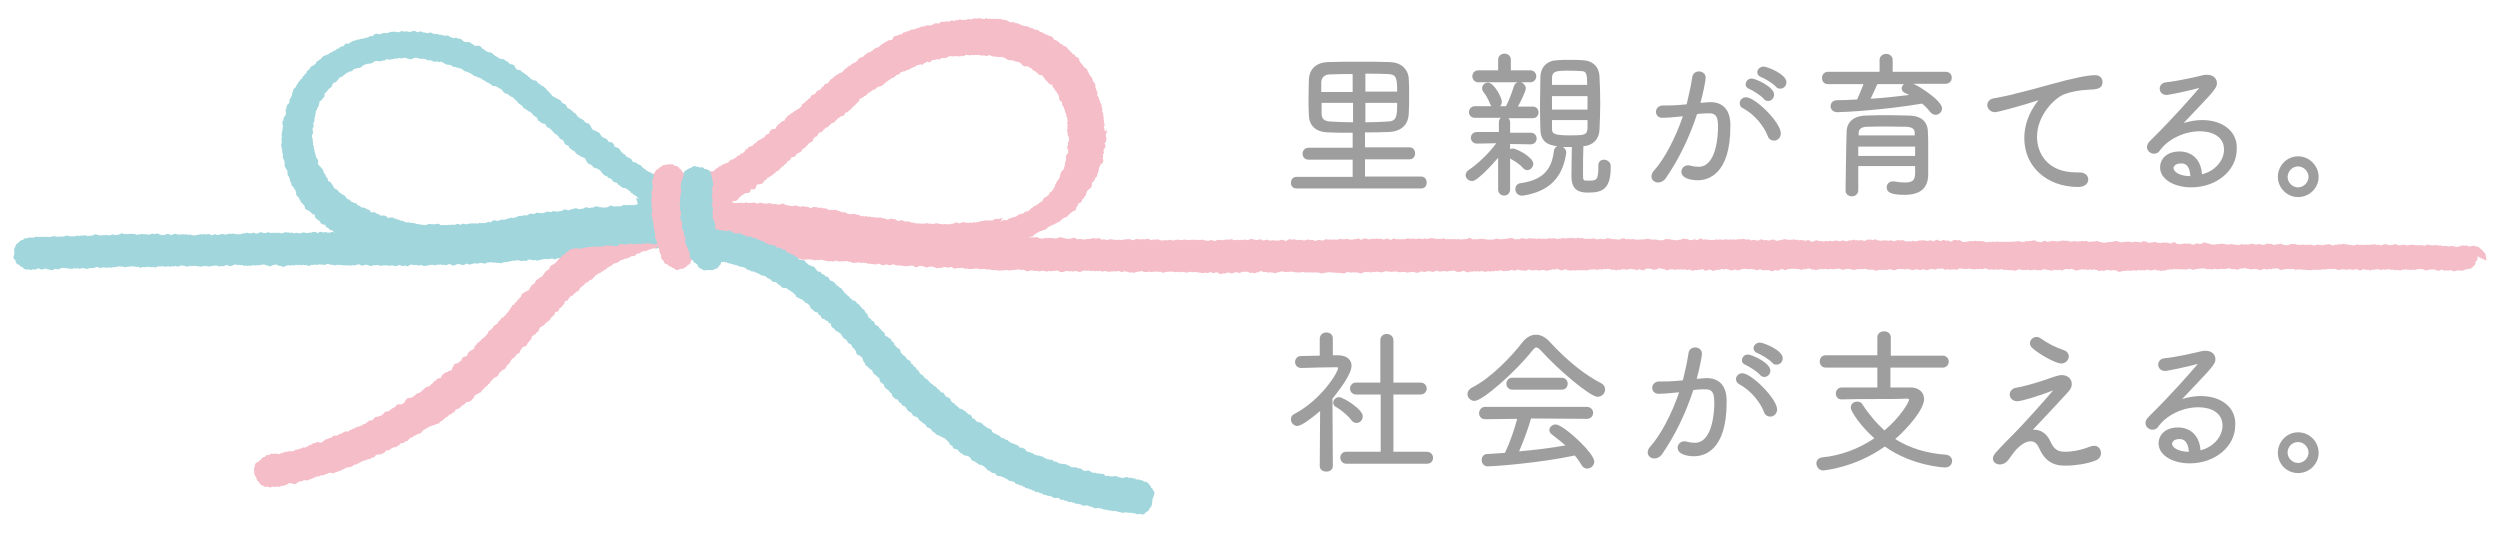
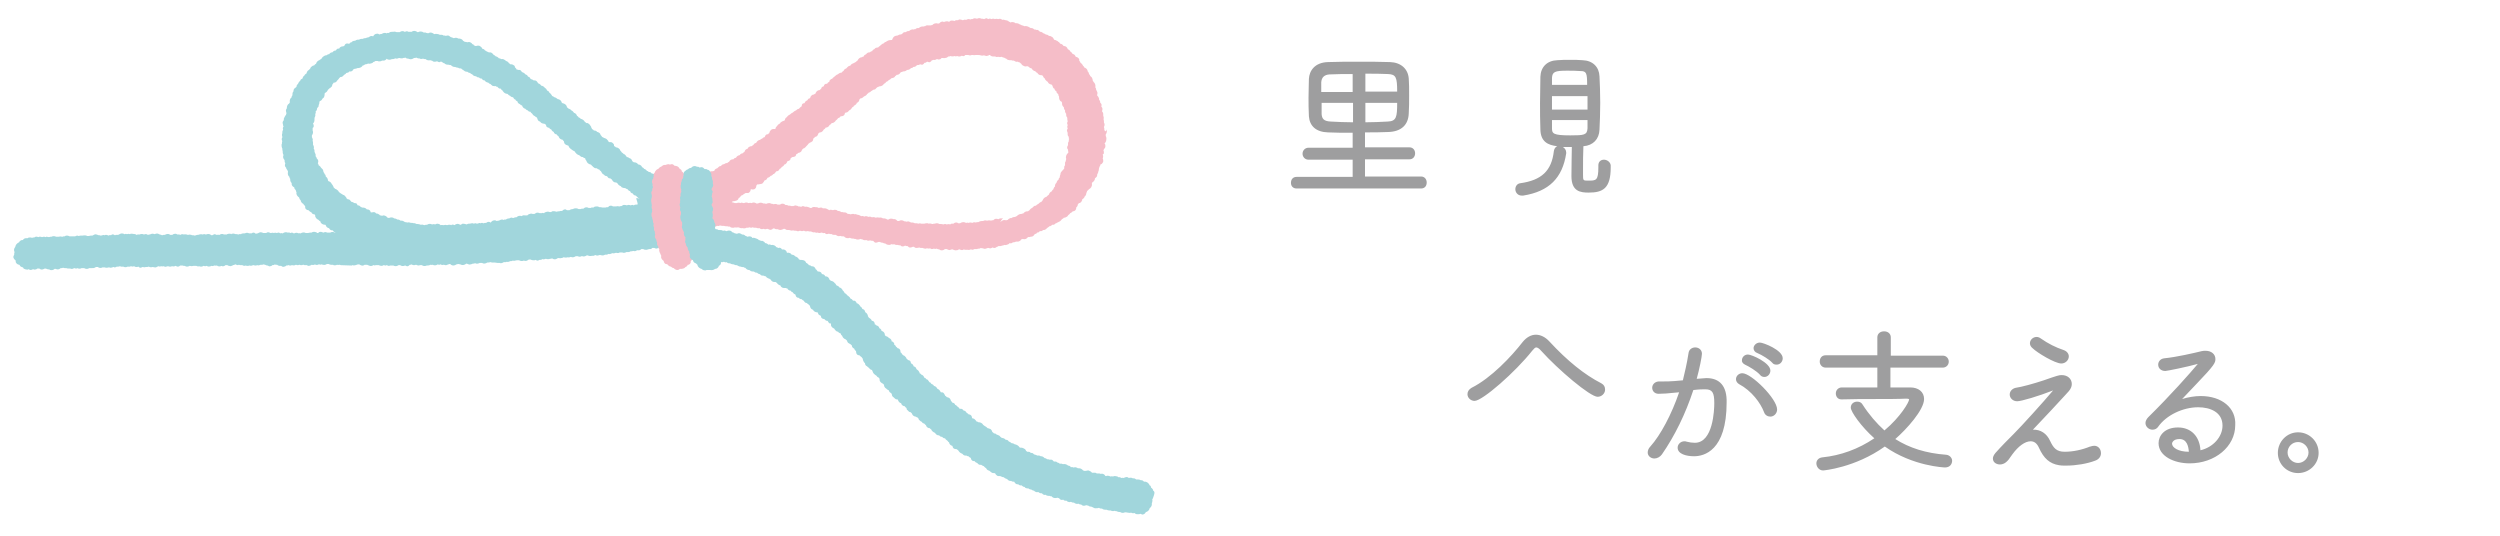
<svg xmlns="http://www.w3.org/2000/svg" version="1.1" id="レイヤー_1" x="0" y="0" viewBox="0 0 668.5 143.2" xml:space="preserve">
  <style>.st0{fill:#9e9e9f}.st1{fill:#a1d6dc}.st2{fill:#f5bdc8}</style>
  <path class="st0" d="M346.7 50.4H380c.9 0 1.5-.6 1.5-1.6 0-.9-.6-1.6-1.5-1.6h-15v-4.6h11.9c1 0 1.5-.8 1.5-1.6 0-.9-.6-1.6-1.5-1.6H365v-4c2.1 0 4.2 0 6.2-.1 3.5-.1 5.4-1.9 5.5-5 .1-1.4.1-3.1.1-4.8 0-1.7 0-3.4-.1-4.5-.2-2.6-2.1-4.3-5-4.4-2.6-.1-5.6-.1-8.4-.1-2.8 0-5.7 0-8.2.1-3.6.1-5 2.4-5.1 4.5 0 1.2-.1 3.1-.1 5 0 1.5 0 3.2.1 5 .2 2.6 1.9 4.2 5.1 4.3 1.9.1 4.2.1 6.6.1v4h-11.8c-.9 0-1.6.7-1.6 1.6 0 .8.6 1.6 1.6 1.6h11.8v4.6h-15c-.9 0-1.5.6-1.5 1.6 0 .9.6 1.5 1.5 1.5zm15-30.6v4.8h-8.4V22c.1-1.3.8-2 2.2-2.1 1.8-.1 4-.1 6.2-.1zm-5.9 12.7c-1.9-.1-2.3-.8-2.4-2v-3h8.4v5.2c-2.1 0-4.1-.1-6-.2zm9.3-8v-4.8c2.2 0 4.3 0 6.1.1 2.1.1 2.4.9 2.4 4.7h-8.5zm0 8.2v-5.2h8.5c0 3.8-.2 4.9-2.5 5-1.9.1-4 .2-6 .2zm63.8 10c-.9 0-1.5.6-1.5 1.5v.5c0 3.6-.6 3.6-2.7 3.6-1.4 0-1.4 0-1.4-1.7v-1.3c0-1.9 0-4.2.1-6.2 2.6-.2 4.2-1.9 4.3-4.4.1-2.2.2-4.5.2-7.2s-.1-5-.2-7.1c-.1-2.5-1.8-4.2-4.5-4.3-1-.1-2.2-.1-3.4-.1-1.2 0-2.3 0-3.4.1-2.7.1-4.4 1.8-4.5 4.4 0 2.3-.1 4.7-.1 7.1 0 2.3 0 4.7.1 7.1.1 3.2 2 4.1 4.5 4.4-.5.2-.8.7-.9 1.3-.6 5.3-3.3 7.8-9 8.6-.8.1-1.3.8-1.3 1.6s.6 1.7 1.7 1.7h.4c6.9-1.1 10.5-4.7 11.5-11.3v-.2c0-.7-.4-1.2-.9-1.5h2.4v.3c0 1.4-.1 4.2-.1 7.5 0 4.1 2.4 4.4 4.6 4.4 3.8 0 5.9-1.1 5.9-6.7v-.6c-.1-.9-1-1.5-1.8-1.5zm-13.9-20v-1.9c.1-1.6.8-1.9 4-1.9 1.2 0 2.5 0 3.6.1 1.6 0 1.8.5 1.8 3.7H415zm9.5 9.5v2.1c-.1 1.8-.9 1.9-4.6 1.9-4.6 0-4.9-.5-4.9-1.9v-2.2h9.5zm-9.5-6.5h9.5v3.6H415v-3.6z" />
-   <path class="st0" d="M400.6 42.2v8.5c0 1 .8 1.6 1.6 1.6.9 0 1.6-.7 1.6-1.6v-8.3c1.2.6 2.7 1.6 3.5 2.6.3.3.7.5 1.1.5.8 0 1.6-.8 1.6-1.7 0-1.8-4.5-4.1-5.5-4.1-.3 0-.5.1-.7.2v-1.4l5.6.1c.8 0 1.5-.7 1.5-1.5 0-.9-.6-1.6-1.5-1.6h-5.6v-2.8c0-.5-.2-.9-.5-1.1h6.6c1 0 1.5-.8 1.5-1.5 0-.9-.6-1.6-1.5-1.6h-4c.8-1.5 2.1-4.1 2.1-4.9 0-.7-.6-1.3-1.2-1.6h2.4c1 0 1.6-.8 1.6-1.6s-.6-1.6-1.6-1.6H404V16c0-2.2-3.4-2.2-3.4 0v2.8h-5.3c-1 0-1.6.8-1.6 1.6s.6 1.6 1.6 1.6h10.5c-.5.2-.8.5-1 1.1-.5 1.6-1.3 3.8-2.1 5.3h-1.6c.3-.3.5-.7.5-1.2 0-1.1-2.1-5.1-3.7-5.1-.9 0-1.6.7-1.6 1.5 0 .3.1.6.3.9.5.6 1.4 2 1.9 3.4.1.2.2.3.3.5h-4.4c-.9 0-1.6.7-1.6 1.6 0 .7.5 1.5 1.6 1.5h6.9c-.3.3-.5.7-.5 1.1v2.7h-5.9c-1 0-1.6.8-1.6 1.5 0 .9.7 1.6 1.6 1.6l5.2-.1c-2.2 3-5.2 5.7-7.3 7.1-.5.3-.9.9-.9 1.4 0 .9.8 1.6 1.7 1.6 1.2.2 5-3.9 7-6.2zm56.7-14.9c-.1 0-.2 0-2.6.2.7-2.5 1.4-6 1.4-6.7 0-1.1-.9-1.7-1.8-1.7-.8 0-1.7.5-1.8 1.6-.4 2.7-1.1 5.5-1.5 7.2l-2.3.2c-1.1.1-2.2.1-3.2.1h-1c-1.1.1-1.7.9-1.7 1.7 0 .8.6 1.6 1.7 1.6 1 0 2.7-.1 4.4-.3l1.1-.1c-2 5.9-5 11.5-7.7 14.5-.5.5-.7 1.1-.7 1.6 0 .9.8 1.6 1.8 1.6.7 0 1.5-.4 2-1.1 3.4-4.9 6.3-10.8 8.4-17.2 1.5-.2 2.5-.2 3.2-.2 1.9 0 2.4.9 2.4 3.7 0 1.8-.3 10.6-5.2 10.6-.7 0-1.4-.1-2.2-.3-.2-.1-.4-.1-.6-.1-1 0-1.8.8-1.8 1.7 0 1.7 2.3 2.3 4.4 2.3 2.6 0 8.7-1.4 8.7-14.4.1-4.2-1.8-6.5-5.4-6.5zm14.3-9.5c-1 0-1.7.8-1.7 1.5 0 .6.4 1.1 1 1.3 1.2.5 3.2 1.7 4 2.6.3.4.7.5 1.2.5.9 0 1.6-.8 1.6-1.7 0-2.2-5.2-4.2-6.1-4.2zm-4 5.9c1.1.5 3.1 1.7 4 2.7.3.4.7.6 1.2.6.9 0 1.6-.8 1.6-1.7 0-2.1-5-4.3-6-4.3s-1.6.8-1.6 1.5c-.1.5.2.9.8 1.2zm-1.6 5.2c3.4 1.8 5.8 5.1 6.7 7.5.3.9 1.1 1.2 1.7 1.2 1 0 1.8-.9 1.8-1.9 0-3-6.9-9.7-9.3-9.7-.9 0-1.7.7-1.7 1.6 0 .6.3 1.1.8 1.3zm46.1 17.4c0 1.9-.7 2.5-2.7 2.5-.9 0-1.9-.1-3-.3h-.3c-.9 0-1.6.7-1.6 1.6 0 1.4 1.3 2 4.8 2 4.2 0 6.3-1.8 6.3-5.5v-6.9c0-1.7 0-3.6-.1-4.8-.1-1.4-.8-3.9-5-4-1.7 0-3.5-.1-5.3-.1-2.1 0-4.2 0-6.3.1-3.7.1-5 2.2-5.1 4-.2 5-.2 12.8-.3 16 0 1.1.9 1.6 1.7 1.6.9 0 1.7-.6 1.7-1.7v-6.4h15.2v1.9zM497 35.6c0-1.1.8-1.7 2.3-1.7 3.1-.1 7.1-.1 10.5 0 1.9.1 2.2.9 2.2 1.7v.6h-15v-.6zm15.1 3.6v2.5h-15.2v-2.5h15.2zm-23.3-16.7h9.5c-.5 1.3-1.2 3-1.7 4.1-1.8.1-3.6.2-5.4.2-1.1 0-1.7.8-1.7 1.6s.6 1.6 1.8 1.6c1.9 0 12.6-.6 22.7-2.3.7.6 1.4 1.3 2.1 2.2.4.5.9.8 1.5.8.9 0 1.7-.8 1.7-1.7 0-1.3-2.2-3.1-4-4.4-1-.7-2.5-1.7-3.7-2.2h8.7c.9 0 1.6-.7 1.6-1.6 0-.8-.5-1.6-1.6-1.6h-14.2V16c0-1-.9-1.6-1.7-1.6-1 0-1.8.7-1.8 1.6v3.2h-13.8c-1 0-1.6.8-1.6 1.6 0 1.1.7 1.7 1.6 1.7zm20.5 2.3l1.2.6c-3.4.4-6.8.8-10.3 1 .6-1.3 1.4-2.9 1.8-3.9h7.1c-.3.3-.6.7-.6 1.1 0 .5.3 1 .8 1.2zm51-4.7c-2.1 0-6 .8-12.1 2.5-3.1.9-5.9 1.6-7.9 2.1-.9.2-1.7.4-2.3.6-.9.2-2.2.5-3.3.7-.7.1-1.3.3-1.6.3-1.2.2-1.7 1.1-1.7 1.8 0 .9.8 1.9 2.1 1.9.7 0 7-1.7 11.6-3.2-1.4 1.7-3.8 5.3-3.8 10.2 0 7.5 6 13 14.4 13 1.9 0 2.7-1 2.7-2 0-.9-.7-1.9-2.4-1.9h-.8c-7.7 0-10.5-5.1-10.5-9.5 0-5.8 4.7-10.4 7.3-11.4 1.9-.7 4.1-1.1 6.4-1.2 2.2-.1 3.8-.2 3.8-2 .1-.9-.6-1.9-1.9-1.9zm28.6 12c-1.6 0-3.4.3-5 .8l3.8-4c4.9-5.1 5.1-5.7 5.1-6.7 0-1.3-1.1-2.2-2.6-2.2-.4 0-.7 0-1.1.1-2 .5-6.8 1.6-9.9 1.9-1.2.1-1.7 1-1.7 1.7 0 1 .8 1.7 1.9 1.7.4 0 5.9-1.1 8.7-1.9-2 2.4-7.3 8.4-13.2 14.2-.5.5-.8 1.1-.8 1.6 0 1 .9 1.8 1.9 1.8.6 0 1.2-.3 1.5-.8 2.2-3.1 6.6-5.2 10.7-5.2 3.2 0 6.5 1.3 6.5 4.9 0 3-2.5 5.8-5.9 6.6-.2-3.7-2.5-6.1-6-6.1-3.6 0-5.2 2.2-5.2 4.2 0 3.5 4.2 5.4 8.3 5.4 6.8 0 12.2-4.5 12.2-10.2.3-4.6-3.6-7.8-9.2-7.8zm-3.2 15c-2.8 0-4.5-1.1-4.5-2.2 0 0 .1-1.2 2-1.2 2-.1 2.4 1.9 2.5 3.4zm28.8 5.6c3 0 5.5-2.4 5.5-5.4 0-3-2.5-5.5-5.5-5.5s-5.4 2.5-5.4 5.5c0 2.9 2.4 5.4 5.4 5.4zm0-8.2c1.5 0 2.8 1.3 2.8 2.8 0 1.5-1.3 2.8-2.8 2.8-1.5 0-2.8-1.3-2.8-2.8.1-1.6 1.3-2.8 2.8-2.8zM361.4 97.8c0-1.3-.9-2.7-3.4-2.8h-1.6v-4.5c0-1-.7-1.6-1.8-1.6-.8 0-1.7.6-1.7 1.7v4.5l-5 .1c-1 0-1.6.8-1.6 1.6 0 .9.7 1.6 1.6 1.6 3.1-.1 7.2-.2 9.5-.2.4 0 .4.1.4.2 0 1.2-4.5 8.5-11.7 12.3-.8.4-.9 1-.9 1.5 0 .9.8 1.7 1.7 1.7 1.1 0 3.9-2.1 6.1-4l-.1 14.7c0 .9.7 1.5 1.8 1.5.9 0 1.7-.5 1.7-1.5 0-.1-.1-13.8-.1-18 1.1-1.4 5.1-6.3 5.1-8.8zm20.1 23h-8.9v-15.3h7.2c1.1 0 1.7-.8 1.7-1.6s-.6-1.6-1.7-1.6h-7.2V91c0-1.1-.9-1.7-1.8-1.7s-1.7.6-1.7 1.7v11.3h-6.5c-1 0-1.6.8-1.6 1.6 0 .9.7 1.6 1.7 1.6h6.5v15.3H360c-1.1 0-1.6.8-1.6 1.6s.6 1.6 1.6 1.6h21.6c1.1 0 1.6-.8 1.6-1.6s-.6-1.6-1.7-1.6z" />
-   <path class="st0" d="M361.3 112.3c.4.5.9.8 1.4.8 1 0 1.7-.8 1.7-1.8 0-1.9-5.3-5.1-6.3-5.1-.9 0-1.6.7-1.6 1.5 0 .5.3.9.7 1.1 1.1.6 3.2 2.2 4.1 3.5zm54.7 1.2c-.9 0-1.7.7-1.7 1.5 0 .5.3.9.7 1.2 1.4 1.1 2.6 2 3.6 2.9-3.9.7-8 1.2-12.4 1.6 1.3-3 2.5-6.3 3.2-8.8l14.9.1c1.1 0 1.7-.8 1.7-1.6s-.6-1.6-1.7-1.6h-27.2c-1 0-1.6.9-1.6 1.7 0 .8.6 1.6 1.6 1.6l8.6-.1c-.7 2.6-1.9 6.3-3.3 9.1-1.6.1-3.2.2-4.7.3-.9 0-1.5.7-1.5 1.6 0 1 .7 1.7 1.6 1.7 1.9 0 13.9-.9 23.3-2.9.7.8 1.3 1.7 1.9 2.7.3.5.9.8 1.4.8.9 0 1.9-.7 1.9-1.9 0-2.3-8.3-9.9-10.3-9.9zm1.6-9.3c1.1 0 1.6-.8 1.6-1.6s-.6-1.6-1.6-1.6h-13.2c-1 0-1.6.8-1.6 1.6s.6 1.6 1.6 1.6h13.2z" />
  <path class="st0" d="M428.2 102.5c-4.5-2.3-9.1-6-13.9-11.2-1.1-1.2-2.4-1.8-3.6-1.8-1.3 0-2.5.7-3.5 1.9-3.1 4-8.5 9.7-13.7 12.3-.7.4-1.1 1-1.1 1.7 0 1 .9 1.8 1.9 1.8 2.1 0 10.9-7.7 15.4-13.4.5-.6.8-.9 1.1-.9.3 0 .8.3 1.3.9 4.6 5.1 13.1 12.3 15.1 12.3 1.1 0 2-.9 2-1.9 0-.8-.3-1.3-1-1.7zm42.4-10.9c-1 0-1.7.8-1.7 1.5 0 .6.4 1.1 1 1.3 1.2.5 3.2 1.7 4 2.6.3.4.7.5 1.2.5.9 0 1.6-.8 1.6-1.7 0-2.2-5.2-4.2-6.1-4.2zm-4.7 8.2c-.9 0-1.7.7-1.7 1.6 0 .5.3 1 .8 1.3 3.4 1.8 5.8 5.1 6.7 7.5.3.9 1.1 1.2 1.7 1.2 1 0 1.8-.9 1.8-1.9 0-2.9-6.9-9.7-9.3-9.7zm.7-2.3c1.1.5 3.1 1.7 4 2.7.3.4.7.6 1.2.6.9 0 1.6-.8 1.6-1.7 0-2.1-5-4.3-6-4.3s-1.6.8-1.6 1.5c-.1.4.2.9.8 1.2zm-10.3 3.6c-.1 0-.2 0-2.6.2.7-2.5 1.4-6 1.4-6.7 0-1.1-.9-1.7-1.8-1.7-.8 0-1.7.5-1.8 1.6-.4 2.7-1.1 5.5-1.5 7.2l-2.3.2c-1.1.1-2.2.1-3.2.1h-1c-1.1.1-1.7.9-1.7 1.7 0 .8.6 1.6 1.7 1.6 1 0 2.7-.1 4.4-.3l1.1-.1c-2 5.9-5 11.5-7.7 14.5-.5.5-.7 1.1-.7 1.6 0 .9.8 1.6 1.8 1.6.7 0 1.5-.4 2-1.1 3.4-4.9 6.3-10.8 8.4-17.2 1.5-.2 2.5-.2 3.2-.2 1.9 0 2.4.9 2.4 3.7 0 1.8-.3 10.6-5.2 10.6-.7 0-1.4-.1-2.2-.3-.2-.1-.4-.1-.6-.1-1 0-1.8.8-1.8 1.7 0 1.7 2.3 2.3 4.4 2.3 2.6 0 8.7-1.4 8.7-14.4.1-4.3-1.8-6.5-5.4-6.5zm64.1 20.5c-5.4-.4-9.8-1.8-13.6-4.2 3-2.6 7.7-7.8 7.7-10.7 0-1.9-1.5-3.1-3.7-3.1h-5.3v-5.3h14c.9 0 1.6-.7 1.6-1.6 0-.8-.6-1.6-1.6-1.6h-13.9v-4.9c0-.9-.7-1.6-1.8-1.6s-1.8.7-1.8 1.6V95h-13.8c-1.1 0-1.6.8-1.6 1.7 0 .8.6 1.6 1.6 1.6H502v5.3h-9.5c-.9 0-1.6.7-1.6 1.6 0 .8.5 1.6 1.5 1.6 2.6-.1 6.4-.1 9.8-.1h3c2.4 0 4-.1 4.4-.1h.2c.7 0 .7.2.7.2 0 .7-2.3 4.7-6.6 8.3-2.1-1.9-4.1-4.2-5.9-7-.3-.5-.8-.7-1.4-.7-.9 0-1.7.6-1.7 1.6 0 1.1 2.8 5.1 6.3 8.2-4.3 2.9-9 4.6-13.9 5.1-1 .1-1.6.8-1.6 1.6 0 .9.7 1.9 1.8 1.9.1 0 8.5-.7 16.5-6.4 7.5 5.3 16 5.6 16.1 5.6 1.3 0 1.9-.9 1.9-1.8 0-.7-.6-1.5-1.6-1.6zm30.8-24.4c1.1 0 2-.9 2-1.9 0-.7-.5-1.4-1.4-1.7-2.1-.7-4.1-1.7-6.1-3.1-.4-.3-.8-.4-1.1-.4-1 0-1.8.8-1.8 1.7 0 .5.3 1 .7 1.3 1.2 1.2 6 4.1 7.7 4.1zm8.8 22c-.4 0-.7.1-1 .2h-.1c-2.2.9-4.6 1.4-6.8 1.4s-3-1-3.9-2.9c-.9-2-2.6-3.1-4.6-3 3.6-3.8 6.7-7.1 8.6-9.2l1-1.1c.5-.6.8-1.2.8-1.9 0-1.4-1.1-2.4-2.7-2.4-.7 0-1.1.1-4.8 1.4-2.7.9-6 1.8-7.5 2-.9.2-1.6.9-1.6 1.8s.8 1.8 2 1.8c1.1 0 5.8-1.4 9.6-2.9-2.5 3-8.4 9.5-10.5 11.6-1.4 1.4-3.4 3.4-4.9 5.1-.5.6-.7 1.1-.7 1.5 0 1.1 1 1.6 1.9 1.6.6 0 1.4-.2 2.3-1.3l1-1.4c1.6-2.2 3.4-3.5 4.9-3.5 1 0 1.7.6 2.2 1.7 1.3 2.9 2.9 4.3 5.4 4.7.5.1 1 .1 1.5.1h.5c2.5 0 5.5-.5 7.6-1.3 1.2-.4 1.6-1.3 1.6-2 0-1.2-.8-2-1.8-2zm28.5-13.3c-1.6 0-3.4.3-5 .8l3.8-4c4.9-5.1 5.1-5.7 5.1-6.7 0-1.3-1.1-2.2-2.6-2.2-.4 0-.7 0-1.1.1-2 .5-6.8 1.6-9.9 1.9-1.2.1-1.7 1-1.7 1.7 0 1 .8 1.7 1.9 1.7.4 0 5.9-1.1 8.7-1.9-2 2.4-7.3 8.4-13.2 14.2-.5.5-.8 1.1-.8 1.6 0 1 .9 1.8 1.9 1.8.6 0 1.2-.3 1.5-.8 2.2-3.1 6.6-5.2 10.7-5.2 3.2 0 6.5 1.3 6.5 4.9 0 3-2.5 5.8-5.9 6.6-.2-3.7-2.5-6.1-6-6.1-3.6 0-5.2 2.2-5.2 4.2 0 3.5 4.2 5.4 8.3 5.4 6.8 0 12.2-4.5 12.2-10.2.3-4.6-3.6-7.8-9.2-7.8zm-3.2 14.9c-2.8 0-4.5-1.1-4.5-2.2 0 0 .1-1.2 2-1.2 2 0 2.4 2 2.5 3.4zm29.2-5.2c-3 0-5.4 2.5-5.4 5.5s2.4 5.4 5.4 5.4c3 0 5.5-2.4 5.5-5.4 0-3.1-2.5-5.5-5.5-5.5zm0 8.2c-1.5 0-2.8-1.3-2.8-2.8 0-1.5 1.2-2.8 2.8-2.8 1.5 0 2.8 1.3 2.8 2.8 0 1.5-1.3 2.8-2.8 2.8z" />
  <path class="st1" d="M182.2 61.1c.1-.1.1-.2.1-.4 0-.3.1-.6-.1-.8v-.1c0-.1.1-.2.1-.3 0-.2-.1-.5-.3-.6-.1-.1-.2-.2-.3-.2v-.3c-.1-.2-.3-.5-.5-.6-.1-.1-.2-.1-.4-.1h-.1s0-.1-.1-.1c-.2-.3-.3-.6-.6-.7-.2-.1-.4-.1-.6 0h-.1c-.3-.2-.7-.2-1-.1-.1 0-.2.1-.3.1h-.6c-.4-.1-.8-.1-1.1.1h-.1c-.3-.1-.7 0-.9.1h-.3c-.3 0-.7-.1-1 .1l-.1.1h-.4c-.1 0-.2.1-.3.2h-.1c-.3-.1-.6 0-.8.1h-.3c-.2 0-.4 0-.6.1h-.1c-.2-.1-.4-.3-.7-.2-.2 0-.3.1-.5.2h-.5c-.2-.1-.5-.1-.8-.1-.2.1-.4.2-.5.3h-.1c-.2 0-.3 0-.5.1h-.1c-.2-.1-.4-.1-.6-.1-.2 0-.4.1-.6.3h-.1c-.1 0-.2 0-.3.1h-.2c-.2-.1-.4-.1-.7 0-.2.1-.4.2-.5.3h-.4c-.1 0-.2 0-.3.1h-.1c-.1 0-.2-.1-.3-.1h-.5c-.1-.1-.3-.1-.4-.1-.2 0-.5 0-.7.1-.1.1-.2.1-.3.2h-.1c-.2-.1-.5-.2-.7-.2-.3 0-.6.1-.8.3-.3 0-.6.1-.8.3h-.1c-.2 0-.5 0-.7.1h-.1c-.3-.1-.5 0-.8.1h-.1c-.2-.1-.5-.2-.7-.1-.1 0-.3.1-.4.1-.2 0-.5 0-.7.1h-.2c-.2-.1-.4-.1-.6-.1h-.1c-.4-.1-.7-.1-1 0-.4-.2-.9-.1-1.2.2h-.2c-.2 0-.5 0-.7.1-.2 0-.4 0-.6.1h-.1c-.2-.1-.5-.1-.7-.1-.2 0-.3.1-.5.2h-.1c-.2-.1-.5-.2-.8-.1-.1 0-.1.1-.2.1h-.6c-.1-.1-.2-.1-.3-.1-.4-.1-.7 0-1 .2h-.1c-.2 0-.5 0-.7.1h-.1c-.2-.1-.5-.2-.8-.1-.1 0-.2 0-.2.1-.3-.1-.6 0-.8.1h-.1c-.1 0-.2-.1-.4-.1h-.4c-.2-.1-.3-.1-.5-.1s-.4 0-.7.2c-.1 0-.1.1-.2.1h-.2c-.3 0-.6-.1-.8.1h-.8c-.3-.2-.5-.4-.9-.3-.2 0-.3.1-.5.2h-.1c-.1 0-.2-.1-.4 0-.1 0-.2.1-.3.2h-.1c-.1 0-.3 0-.5.1h-.2c-.4-.2-.8-.1-1.1.2h-.4c-.1 0-.2.1-.3.1h-.6c-.3-.1-.6-.2-.9-.1h-.2c-.3-.1-.7-.1-1.1.1h-.6c-.1 0-.2.1-.3.1h-.1c-.1 0-.2 0-.3-.1-.1 0-.3 0-.4.1h-.1c-.4-.3-.9-.2-1.3.1h-.1c-.1 0-.2-.1-.3 0-.1 0-.1 0-.2.1h-.2c-.2-.1-.4-.1-.7 0-.2 0-.4.1-.6.3h-.6c-.3-.2-.7-.2-1.1-.1h-.1c-.2-.1-.4 0-.6 0h-.1c-.1 0-.1 0-.2-.1-.4-.1-.9-.1-1.2.2h-.4c-.2-.1-.3-.1-.5-.1h-.3c-.3-.2-.8-.2-1.1 0h-.2c-.2-.1-.4 0-.6.1h-.2c-.3-.1-.6-.1-.8 0h-.1c-.3-.1-.6-.2-.9-.1h-.1c-.1-.1-.3-.1-.4-.1-.2 0-.4.1-.6.2h-.6c-.4-.1-.8-.1-1.2.2h-.1c-.1 0-.3-.1-.5 0-.1 0-.1 0-.2.1h-.1c-.2-.1-.4-.1-.6-.1-.1 0-.2 0-.3.1h-.1c-.1 0-.1-.1-.2-.1h-.6c-.1 0-.1 0-.2.1h-.1c-.2-.1-.4-.1-.6-.1-.1 0-.2 0-.4.1h-.2c-.2 0-.3.1-.5.1h-.1c-.2-.1-.3-.1-.5-.1s-.4 0-.5.1h-.1c-.1 0-.2-.1-.3-.1h-.3c-.1-.1-.2-.2-.4-.2-.3 0-.6 0-.8.2-.1.1-.2.1-.3.2h-1.4c-.3-.2-.7-.2-1.1-.1h-.1c-.2-.1-.5-.1-.7 0-.1 0-.1 0-.2.1h-.1c-.4-.1-.8-.1-1.1.1h-.4c-.2-.1-.4-.2-.6-.2-.3 0-.6-.1-.8 0h-.6c-.1-.1-.2-.1-.3-.1-.2 0-.6 0-.7.2h-.5c-.2 0-.4.1-.6.2h-.3l-.1-.1c-.2-.1-.4-.2-.7-.2-.3 0-.5.1-.8.2h-.2c-.2 0-.5 0-.7.1h-.3c-.2 0-.3 0-.5.1h-.1c-.2-.1-.3-.1-.5-.2h-.3c-.2-.1-.5-.2-.8-.1-.1 0-.1 0-.2.1h-.1c-.1 0-.2-.1-.2-.1-.3-.1-.7-.3-1-.1-.1 0-.1.1-.2.1h-.1c-.3 0-.5 0-.7.1h-.3c-.1 0-.2 0-.3.1h-.1s-.1 0-.2-.1c-.3-.1-.7-.1-1 .1h-.8c-.2-.1-.5-.2-.7-.1-.1 0-.2 0-.3.1h-.1c-.1 0-.1-.1-.2-.1-.2-.1-.4-.1-.6-.1-.2 0-.4.1-.5.3h-.3c-.1-.1-.2-.2-.3-.2-.2-.1-.4-.1-.7-.1-.2 0-.3.1-.5.2h-.1c-.3 0-.5 0-.8.1h-.7c-.1 0-.1-.1-.2-.1-.4-.1-.8 0-1.1.2h-.1c-.2 0-.3-.1-.5 0-.3-.2-.8-.2-1.1 0h-.2c-.1-.1-.3-.2-.5-.2-.1 0-.2.1-.3.1h-.1c-.2-.1-.3-.2-.5-.1h-.2c-.4-.2-.9-.1-1.3.2h-.1c-.2-.1-.4-.1-.6 0-.1-.1-.2-.2-.4-.2-.1 0-.3 0-.4.1H74c-.3-.1-.5-.1-.8 0-.2-.1-.4-.1-.7 0h-.2c-.2-.1-.4-.2-.6-.2-.2 0-.4.1-.5.2h-.8c-.2-.1-.5-.2-.7-.2-.2 0-.4.1-.6.2 0 0-.1 0-.1.1h-.1c-.1 0-.3 0-.4.1h-.1c-.2-.2-.4-.3-.7-.3-.1 0-.3.1-.4.2h-.7c-.3-.2-.8-.2-1.1 0h-.1c-.3 0-.6 0-.8.1 0 0-.1 0-.1.1h-.4c-.1 0-.2 0-.3.1h-.1c-.2-.1-.4-.1-.7-.1-.3-.1-.6-.2-.9-.1-.1 0-.2 0-.2.1h-.1c-.1-.1-.2-.1-.4-.1s-.4 0-.6.1c-.1 0-.1 0-.1.1h-.8c-.4-.2-.8-.2-1.2.1h-.1c-.2 0-.3-.1-.5 0h-.2c-.1 0-.2-.1-.2-.1-.2-.1-.4-.1-.5 0-.1 0-.3.1-.4.2h-.3c-.4-.4-.9-.4-1.4-.2H55c-.1 0-.2-.1-.4-.1-.1 0-.2 0-.3.1h-.1c-.3-.1-.6-.1-.9 0-.1 0-.2.1-.3.1-.2 0-.4 0-.6.1-.1 0-.1 0-.2.1h-.1c-.2-.1-.5-.1-.7-.1h-.1c-.1-.1-.1-.1-.2-.1-.3-.1-.5-.1-.8 0h-.1c-.1 0-.2-.1-.3-.1-.2 0-.4-.1-.7 0-.3-.1-.6-.1-.8 0 0 0-.1 0-.1.1h-.1c-.1-.1-.3-.1-.4-.1h-.4c-.1-.1-.3-.2-.5-.2-.3 0-.6.1-.8.3h-.6c-.1-.1-.2-.1-.3-.2-.4-.1-.8 0-1.1.2H44c-.2 0-.4 0-.6.1h-.1c-.1 0-.1-.1-.2-.1s-.2-.1-.4-.1c-.1 0-.1-.1-.2-.1-.3-.2-.7-.2-1.1 0h-.1c-.2-.1-.4-.1-.6-.1-.2 0-.4.1-.6.2-.2 0-.3 0-.5.1h-.1s-.1 0-.1-.1c-.2-.1-.4-.1-.5-.1-.1 0-.2 0-.3.1h-.1c-.1 0-.2 0-.2-.1-.3 0-.7-.1-.9.1h-.5c-.1 0-.2 0-.3.1h-.1c-.2-.1-.4-.3-.6-.2-.3-.1-.6-.1-.9-.1-.1 0-.1 0-.2.1h-.1c-.2-.1-.4-.1-.7 0h-.1c-.2-.1-.3-.1-.5 0h-.2c-.1-.1-.1-.1-.2-.1-.2-.1-.6-.1-.8 0l-.6.3h-.5c-.1 0-.2 0-.3.1h-.1c-.2-.1-.4-.3-.7-.2-.1 0-.2.1-.3.2h-.1c-.2-.1-.4 0-.6.1-.2-.1-.4-.2-.6-.2-.1 0-.3 0-.4.1h-.1c-.2-.1-.3-.1-.5 0-.1 0-.3.1-.4.1h-.1c-.1 0-.2-.1-.3-.1h-.3s-.1-.1-.2-.1c-.2-.1-.6-.2-.8-.1l-.6.3h-.2c-.2 0-.5 0-.7.1h-.5c-.3-.2-.8-.2-1.2-.1h-.4c-.2 0-.4 0-.6.1H21c-.1 0-.2-.1-.3-.1-.2 0-.5.1-.6.2h-1.5c-.1 0-.1-.1-.2-.1-.2-.1-.4-.1-.6-.1-.2 0-.4.1-.5.2H17c-.1 0-.2.1-.3.1h-.1c-.3-.1-.6-.1-.9 0H15c-.4-.2-.9-.2-1.2 0h-.3c-.1 0-.2.1-.4.1H13c-.2 0-.3-.1-.5-.1-.1 0-.2 0-.3.1h-.1c-.1-.1-.3-.1-.4-.1-.1 0-.3.1-.4.1h-.1c-.2-.1-.4-.1-.6-.1-.1 0-.2 0-.2.1h-.1c-.3-.1-.7-.2-1 0l-.1.1H9c-.1 0-.3 0-.4.1h-.1c-.1-.1-.3-.1-.5-.1s-.4 0-.6.2h-.5c-.3 0-.6.2-.8.5h-.3c-.3.1-.6.3-.7.6-.3.1-.5.3-.7.5-.1.2-.3.4-.3.7-.1.1-.1.2-.2.3-.2.3-.2.8 0 1.1-.1.2-.1.4-.1.5v.2c-.1.2-.3.5-.2.8.1.3.3.5.5.7 0 0 .1 0 .1.1v.4c.1.2.3.5.6.6.1 0 .2.1.3.1h.1c.1.2.2.4.4.5.1.1.3.1.5.2 0 0 .1 0 .1.1.1.1.1.3.3.3.2.1.5.2.8.2.1 0 .2 0 .3-.1h.1c.1.1.3.2.5.2s.4-.1.6-.2h.1c.1 0 .2.1.3.1.3 0 .6-.1.8-.3h.5c.1.1.2.1.3.2.4.2.8 0 1.2-.2h.1c.1 0 .2.1.4.1.2.1.4.2.6.1.1.1.2.1.3.2.5.1.9 0 1.2-.3h.3c.4.2.8.2 1.2-.1l.1-.1h.1c.2 0 .4 0 .5-.1h.1c.2.1.4.1.6.1h.3c.1.1.3.1.5.1h.4c.3.1.6.2.9 0 .1 0 .2-.1.2-.1h.1c.2.1.3.1.5.1.1 0 .2 0 .3-.1.3.2.8.2 1.1 0h.7c.2.1.4.2.6.2.3 0 .5 0 .7-.2h.7c.4 0 .7 0 1-.2 0 0 .1 0 .1-.1h.6l.1.1c.3.2.8.2 1.1 0h.6c.2.1.4.1.6.1.2 0 .3-.1.5-.1h.1c.1 0 .2.1.3.1.3 0 .6-.1.8-.2h.1c.1.1.2.1.3.1.2 0 .4-.1.5-.2h.3c.2 0 .3 0 .5-.1h.1c.1 0 .2.1.3.1h.6c.3.2.8.2 1.1 0h.6c.1 0 .2-.1.3-.1h.1c.2.1.5.1.7 0h.1c.2.2.5.2.7.2.1 0 .2 0 .3-.1h.1c.2.1.3.3.5.3s.4-.1.6-.2h.1c.3.1.5.1.8 0h.2c.2 0 .3 0 .5-.1h.1c.3.2.7.2 1 .1h.1c.2.1.5.1.8.1l.6-.3h.1c.2.1.4.1.7 0h.1c.2.1.3 0 .5 0h.1c.2.1.4.2.6.1.2 0 .3-.1.4-.1h.2c.2.1.4.1.6.1.1 0 .2-.1.4-.1h.1c.2 0 .3.1.5 0 .1 0 .2 0 .3-.1h.1c.2.1.3.2.6.2.2 0 .5-.2.6-.3h.6c.2.1.4.1.5.1h.1c.2.1.4.2.6.2.3 0 .5-.1.7-.2h.1c.3.1.6.1.9 0h.8c.2.1.5.2.7.1h.1c.2.1.4.1.5.1.2 0 .5-.1.6-.2h.1c.2.1.5.1.7 0h.1s.1.1.2.1c.2.1.5.1.8 0 .1 0 .1-.1.2-.1h.1c.3.1.5 0 .7-.1h.1c.2 0 .3.1.5 0h.1c.4.3.8.3 1.2.1.4.2.8.1 1.1-.2h.5c.1.1.3.2.5.2.2.1.4.1.6 0 .1 0 .3-.1.4-.2.2 0 .4-.1.6-.2h.1c.2.1.4.2.6.2.1 0 .1 0 .2-.1h.1c.1 0 .2.1.3.1h.6c.1 0 .1.1.2.1.2.1.5.1.7 0h.1c.1.1.2.1.3.1.2 0 .4 0 .6-.1h.1c.2.1.4.1.6 0 .1 0 .2-.1.3-.1h.1c.1 0 .3.1.4.1.2 0 .4 0 .6-.1.2.1.4.1.6 0 .1 0 .2-.1.3-.1h.3c.2 0 .3 0 .5-.1h.1c.1.1.2.1.3.1.2.1.4.2.6.2h.1c.2.1.4.3.6.2.2 0 .5-.1.6-.3h.2c.2 0 .4-.1.5-.2.1.1.3.1.5.1h.1c.1.1.2.1.3.2.2.1.4.1.7.1h.1c.1.1.2.1.3.2.3.1.6 0 .8-.1.1 0 .2-.1.2-.2h.2c.1 0 .2 0 .4-.1h.1c.1.1.3.1.5.1.1 0 .2 0 .3-.1h.1c.4.1.7.1 1-.1h.1c.1.1.3.1.4.1.1 0 .3 0 .4-.1h.1c.2.1.3.1.5.1.1 0 .3 0 .4-.1h.1c.1 0 .2 0 .3.1h.7c.1.1.2.2.4.2s.5-.1.7-.2l.1-.1h.1c.2.1.4.1.6 0 .1 0 .1 0 .2-.1.3.2.7.2 1 0h.2c.2.1.4.1.6 0h.1c.1.1.2.1.3.1.4.1.7 0 1-.2h.5c.2.1.4.2.6.2h.5c.1 0 .1 0 .2.1.2.1.4 0 .7 0 .1 0 .1-.1.2-.1h.1c.2.1.4 0 .6 0h.1c.1 0 .1.1.2.1 2.5.1 2.7.1 2.9.1.1 0 .2 0 .2-.1h.1c.2.1.5.1.8 0 .2-.1.4-.1.6-.2h.4s.1 0 .1.1c.3.1.6.3.9.2.1 0 .3-.1.4-.2h.7s.1.1.2.1c.3.1.6.3 1 .2.1 0 .3-.1.4-.2h.1c.2.1.4.1.6 0h.8c.4.2.9.3 1.3 0h.1c.1 0 .2.1.3.1.1 0 .3 0 .4-.1h.1c.1.1.3.2.4.2.1 0 .3 0 .4-.1h.9c.3.2.7.2 1 .1.1-.1.3-.1.4-.2h.4c.4.3.9.3 1.3.1h.1c.2.1.3.2.5.2.3 0 .5-.2.7-.4.2 0 .3 0 .5-.1.1.1.3.2.5.2s.4 0 .6-.1h.1c.2.1.4.2.7.2.1 0 .2-.1.3-.1h.5c.4.3.9.3 1.3.1.3 0 .6 0 .8-.1.1 0 .1-.1.2-.1h.1c.1 0 .3.1.4 0h.1c.4.2.8.2 1.2 0 0 0 .1 0 .1-.1h.1c.1.1.3.1.4.1.1 0 .2-.1.3-.1h.1s.1 0 .1.1c.2.1.3.1.5 0h.2c.3.1.6.2.9 0 .2-.1.4-.1.6-.2h.2l.2.2c.2.1.4.2.6.2.3 0 .6-.1.8-.3h.1c.1 0 .2 0 .3-.1h.2c.2 0 .3.1.5.1.5.3 1.1.2 1.6-.2h.2c.1.1.1.1.2.1.2.1.4.2.7.1.2 0 .4-.1.6-.2.2 0 .4 0 .6-.1h.1c.4.2.8.1 1.2-.1h.6c.4.3 1 .2 1.4-.1h.1c.2 0 .5 0 .7-.1h.1c.1 0 .2.1.4.1h.7c.2 0 .5.1.7.1h.6c.2.1.5.1.7 0 .1 0 .3-.1.4-.2h.4c.1 0 .3 0 .4-.1.2 0 .3.1.5 0 .2 0 .3-.1.4-.2.2.1.5 0 .7-.1h.1c.1 0 .3.1.5 0 .2 0 .3-.1.5-.1h.6c.4.2.8.3 1.2.1h.1c.3.1.6.1.8 0 .2-.1.4-.2.5-.3h.5c.3.2.7.2 1 .2.1 0 .1 0 .2-.1h.1c.2.1.4.2.6.2.1 0 .3-.1.4-.2h.1c.3 0 .5 0 .7-.2h.1c.1 0 .3.1.5 0 .1 0 .2 0 .3-.1h.1c.2.1.3.1.5.1s.4 0 .6-.1c.2 0 .3 0 .5-.1h.1l.1.1c.5.3 1 .1 1.4-.2h.1c.3 0 .6.1.8 0 .1 0 .3 0 .4-.1.1 0 .1-.1.2-.1h.1c.3.1.7.1 1 0h.1c.2.1.4 0 .7-.1h.1c.1 0 .2.1.3.1.2 0 .4 0 .6-.1.1-.1.3-.1.4-.2h.5c.3.2.7.2 1 0h.2c.4.2.9 0 1.2-.2h.3c.3.2.8.2 1.1.1h.4c.2 0 .3-.1.4-.2h.1c.2.1.5.2.8.1.1 0 .2-.1.2-.1h.4c.2.1.5.1.7.1.2-.1.4-.1.5-.2h.4c.2 0 .3-.1.5-.2h.1c.2.1.5 0 .7-.1.1 0 .1-.1.2-.1h.1c.3.1.6 0 .9-.1h.1c.3.1.7.1.9-.1h.7c.3.2.8.1 1.1-.1h.6c.2 0 .4-.1.5-.2h.1c.2 0 .4 0 .6-.1h.1c.3.1.5.1.8-.1.1 0 .2-.1.3-.1.4.1.7 0 1-.3h.5c.3.2.6.2.9.2.2-.1.5-.1.7-.2h.1c.2 0 .4 0 .5-.1.1-.1.2-.1.2-.2h.6c.1 0 .1.1.2.1.2.1.4.1.6 0 .1 0 .3-.1.4-.2h.4c.1 0 .2 0 .3-.1h.1c.4.2 1 .1 1.3-.3h.4c.1 0 .2 0 .3-.1h.1s.1 0 .1.1c.2.1.5 0 .7-.1.1 0 .2-.1.2-.2h.3c.2 0 .4 0 .6-.1.1 0 .1-.1.1-.1h.3c.2 0 .5-.1.7-.3.1-.2.2-.3.3-.5.1 0 .2-.1.3-.2.1-.1.2-.2.3-.4h.1c.3-.2.5-.5.5-.9v-.5c.1-.2.1-.3.2-.5-1.4-.5-1.5-.7-1.6-.9z" />
-   <path class="st2" d="M664.8 69.2c0-.2 0-.5-.1-.7 0-.2 0-.5-.1-.6-.2-.3-.4-.5-.6-.7-.2-.3-.4-.5-.7-.7h-.1s0-.1-.1-.1c-.1-.2-.3-.3-.5-.4-.2-.1-.4-.1-.6-.1-.2-.1-.4-.2-.6-.2-.3 0-.7.1-.9.2h-.4c-.1-.1-.2-.1-.4-.2s-.5-.1-.7 0h-.1c-.4-.1-.7-.1-1 .1-.1 0-.1.1-.2.1h-.1c-.1 0-.3 0-.5.1 0 0-.1 0-.1.1-.2-.1-.4-.2-.6-.2h-.2c-.3-.1-.7-.2-1-.1-.1 0-.2.1-.3.1h-.1c-.2-.1-.4-.1-.7-.1h-.1c-.2-.1-.4-.1-.6 0h-.3c-.3-.2-.6-.2-.9-.1h-.1c-.3-.2-.8-.2-1.1-.1h-1c-.3-.1-.6-.2-.9-.2-.2 0-.4.1-.6.3h-.4c-.3-.2-.7-.2-1.1-.1h-.1c-.3-.1-.5-.1-.8 0h-.1c-.3-.1-.6-.2-.8-.1h-.1c-.3-.1-.7-.1-1.1.1h-.6c-.1 0-.1-.1-.2-.1-.4-.1-.7-.1-1 0-.1 0-.2.1-.3.1h-.5c-.1-.1-.3-.1-.4-.2-.3-.1-.7-.2-1 0l-.1.1h-.4c-.1 0-.1 0-.2.1h-.1c-.2-.1-.4-.1-.6-.1-.3-.2-.6-.2-.9-.2-.3.1-.7.1-.9.3h-.2c-.3-.2-.6-.2-.9-.1h-.2c-.3-.2-.7-.2-1.1-.1h-.3c-.2 0-.4 0-.6.1h-.1c-.2-.1-.5-.1-.7 0h-.1c-.3-.1-.6-.1-.8.1-.3-.2-.5-.2-.8-.1h-.1c-.3-.1-.7-.2-1 0-.1 0-.2.1-.2.1h-.8c-.2-.1-.5-.2-.8-.1h-.1c-.2-.2-.6-.2-.9-.2h-.1c-.2-.1-.6-.1-.8 0-.1 0-.2.1-.2.1h-.1c-.1-.1-.2-.1-.3-.1-.2 0-.5 0-.7.2-.3-.1-.6-.1-.9.1h-.4c-.3-.2-.6-.3-.9-.3-.2 0-.3 0-.5.1h-.5c-.2 0-.3.1-.5.2h-.1c-.3-.1-.5-.2-.8-.1h-.1c-.2-.1-.3-.1-.5-.1s-.4.1-.5.2h-.7c-.3-.2-.6-.2-.9-.2-.1 0-.2.1-.3.1h-.1c-.3-.1-.6-.1-.8 0h-.1c-.3-.2-.7-.1-1.1 0h-.1c-.2-.1-.5-.1-.7 0h-.1s-.1 0-.1-.1c-.3-.1-.7-.3-1-.1-.3 0-.7-.2-1 .1l-.1.1h-.1c-.1 0-.3 0-.4.1h-.1c-.1-.1-.3-.1-.5-.1h-.4c-.3-.2-.6-.4-1-.3-.1 0-.2.1-.3.1h-.1c-.3 0-.6 0-.8.2h-.5l-.1-.1c-.2-.1-.4-.2-.6-.2h-.4c-.4-.1-.8-.1-1.1.2h-.1c-.2 0-.5 0-.7.1h-.1s-.1 0-.1-.1c-.3-.1-.6-.3-.9-.1-.1 0-.1.1-.2.1h-.5c-.2-.1-.5-.2-.7-.2-.3 0-.7-.1-1 .2h-.4c-.3-.1-.6-.1-.9 0h-.1c-.2-.1-.4-.1-.6-.1-.2 0-.3.1-.5.2h-.9c-.1-.1-.3-.1-.4-.1h-.4c-.3-.2-.7-.2-1.1 0h-.1c-.2-.1-.4-.1-.7 0h-.1c-.2-.1-.4-.2-.6-.2h-.3c-.3-.1-.7 0-1 .1h-.1c-.3-.1-.6 0-.9.1h-.1c-.2-.1-.4 0-.6 0h-.1c-.1-.1-.3-.1-.5-.1 0-.1-.1-.1-.2-.1-.2-.1-.5-.2-.7-.1-.1-.1-.2-.2-.3-.2-.3-.1-.6-.1-.8.1-.1.1-.2.1-.3.2h-.7c-.4-.2-.9-.1-1.3.2h-.5c-.3-.2-.7-.3-1.1-.3-.1 0-.3.1-.4.1h-.1c-.2-.1-.3-.1-.5-.1-.1 0-.2.1-.3.1h-.2c-.2 0-.4 0-.5.1h-.3c-.2-.1-.4-.1-.6-.1h-.1c-.2-.2-.5-.5-.8-.4-.3 0-.5.1-.7.3h-.4c-.3-.2-.8-.3-1.1-.2h-.1c-.3-.1-.7-.1-1.1.1h-.1c-.1 0-.3-.1-.4-.1-.1 0-.2 0-.3.1-.3-.1-.6-.4-.9-.3-.1 0-.2.1-.3.1h-.1c-.3 0-.5 0-.8.1h-.6c-.2-.2-.4-.3-.6-.3-.3 0-.7-.2-1 0-.1 0-.1.1-.2.2h-.3c-.2-.1-.4-.1-.6-.1h-.3c-.1 0-.2-.1-.3-.1-.3 0-.5.1-.7.2h-.1c-.1 0-.2-.1-.3-.1h-.4c-.2-.1-.3-.1-.5-.1s-.3 0-.5.1h-.1c-.3-.1-.6-.1-.8.1h-.1c-.2-.1-.4-.1-.6 0h-.1c-.1-.1-.2-.1-.4-.2-.3-.1-.6-.2-.8-.1h-.2c-.3 0-.5.1-.7.2h-.8s-.1 0-.1.1h-.1c-.2-.1-.4-.1-.5 0-.1 0-.2.1-.3.1h-.7c-.2-.1-.5-.2-.7-.2h-.2c-.1-.1-.2-.2-.4-.2-.3-.1-.6 0-.9.1h-.1c-.2-.1-.4-.1-.6 0-.2 0-.4.1-.6.1h-.1c-.1 0-.2-.1-.3-.1-.3-.2-.7-.2-1-.1-.3-.1-.7-.1-1 0-.1 0-.1 0-.1.1h-.2c-.2-.1-.5-.1-.7 0h-.1c-.2-.1-.5-.2-.7-.1-.2 0-.4 0-.6.1h-.5c-.2-.1-.3-.2-.6-.2s-.6-.1-.9 0h-.1c-.1-.1-.3-.1-.4-.1-.2 0-.4.1-.6.2h-.4c-.1 0-.2 0-.3.1h-.1c-.2-.1-.5-.2-.8-.1h-.1c-.1-.1-.2-.1-.3-.1-.2 0-.5 0-.7.2h-.4c-.1 0-.2 0-.3.1h-.1c-.1-.1-.3-.3-.5-.3s-.5 0-.7.2c-.1 0-.1.1-.1.1h-.1c-.2 0-.3 0-.5.1-.2-.2-.5-.2-.8-.2h-.1c-.1-.2-.3-.3-.5-.3-.2-.1-.6 0-.8.1h-.5c-.2 0-.3 0-.5.1h-.1c-.3-.1-.6 0-.9.2h-.1c-.2-.1-.4-.1-.6 0h-.1c-.4-.3-.9-.3-1.3-.1h-1.3c-.1 0-.3 0-.4.1h-.2c-.2-.1-.5-.1-.7 0h-.1c-.3-.1-.6-.1-.9 0h-.1c-.3-.1-.6-.1-.8 0h-.1c-.1-.1-.2-.1-.4-.1s-.4 0-.6.1h-.1c-.2-.1-.4-.1-.6-.1-.1 0-.2 0-.3.1h-.2c-.3-.1-.6-.1-.9.1-.1 0-.2-.1-.3-.1h-.4c-.1 0-.1-.1-.2-.1-.3-.1-.6-.2-.9-.1h-.1c-.3-.1-.6-.1-.9 0h-.1c-.1-.1-.3-.1-.4-.1-.2 0-.4 0-.6.1h-.1c-.3-.1-.6-.1-.9 0-.1 0-.2.1-.3.1h-.2c-.2 0-.5 0-.7.1h-.6l-.1-.1c-.3-.2-.5-.4-.9-.4-.1 0-.3.1-.4.1-.3-.1-.7-.3-1-.1-.2.1-.3.2-.5.4h-.3c-.3-.2-.6-.3-.9-.3-.1 0-.2 0-.3.1-.3-.1-.6-.3-.9-.2-.1 0-.2.1-.3.2h-.7c-.1-.1-.3-.3-.5-.3s-.5.1-.7.3l-.1.1h-.3c-.4-.3-.9-.3-1.3-.1h-.6c-.1 0-.1-.1-.2-.1-.3-.1-.6-.1-.9 0h-.1c-.2 0-.3-.1-.5 0-.2 0-.5.1-.7.2-.1 0-.2 0-.4.1h-.1c-.2-.1-.3-.3-.6-.2-.2 0-.4.1-.5.2h-.1c-.1 0-.2-.1-.3-.1-.1 0-.3 0-.4.1h-.1c-.2-.1-.3-.1-.5-.1h-.2c-.1-.1-.2-.2-.3-.2-.2-.1-.6-.1-.8 0h-.2c-.1 0-.2-.1-.4-.1s-.4 0-.7.1c-.1 0-.2.1-.3.2h-.5c-.3-.3-.8-.3-1.2-.1h-.1c-.1 0-.2-.1-.3-.1-.3 0-.6-.1-.9 0h-.1c-.2 0-.5 0-.7.1h-.1c-.1-.1-.3-.1-.5-.1h-.1c-.4-.3-1-.4-1.4-.1h-.1c-.2-.1-.4-.2-.6-.1h-.2c-.3-.1-.6-.1-.8.1-.1 0-.2.1-.3.2h-.4c-.1 0-.1-.1-.2-.1-.3-.1-.7-.1-1 0h-.1c-.3-.1-.6-.1-.8 0h-.1c-.1-.1-.3-.2-.4-.2-.2 0-.5 0-.7.2h-.1c-.3-.1-.7 0-1 .2h-.6c-.2-.1-.5-.2-.7-.2-.2 0-.4.1-.5.2h-.1c-.1 0-.2-.1-.4 0h-.1c-.2-.1-.4-.2-.6-.2-.3 0-.5 0-.7.2h-.5c-.1-.1-.3-.1-.4-.1-.3 0-.5 0-.7.1h-.1c-.2-.1-.5-.1-.7 0-.1 0-.1.1-.2.1-.3-.1-.5-.2-.8-.1h-.1c-.1 0-.3-.1-.4-.1h-.2c-.2-.1-.5-.2-.7-.1-.3.1-.5.2-.7.3h-.6c-.2-.2-.4-.4-.7-.4-.2 0-.5.1-.6.2h-.1c-.2-.1-.5-.2-.8-.1-.1 0-.1-.1-.2-.1-.2-.1-.5 0-.7.1-.1-.1-.3-.2-.5-.2-.1 0-.2 0-.3.1h-.1s-.1 0-.1-.1c-.2-.1-.6-.1-.8 0h-.4c-.3 0-.5 0-.7.1-.3-.1-.5-.3-.8-.2-.1 0-.2-.1-.3 0-.3 0-.6.1-.8.2h-.3c-.2 0-.4.1-.6.2h-.1c-.2 0-.3-.1-.5-.1-.1-.1-.3-.2-.5-.2-.4-.1-.7 0-1 .2h-.6c-.3-.2-.7-.2-1 0-.3-.1-.6-.4-.9-.3-.2.1-.4.2-.5.3h-.7c-.3-.2-.7-.2-1-.1-.1 0-.1.1-.2.1h-.1c-.4-.3-.9-.4-1.3-.2h-.1c-.3-.1-.6-.3-.9-.2-.1 0-.1.1-.2.1h-.1c-.1-.1-.3-.1-.4-.1-.1 0-.2.1-.3.1h-.1c-.2-.1-.5 0-.7.1h-.2c-.2-.1-.5-.1-.7 0h-.1c-.3-.2-.7-.1-1 0h-.1c-.2-.1-.4-.1-.6-.1-.2 0-.4 0-.5.1h-.7c-.1 0-.2-.1-.2-.1-.2 0-.4 0-.6.1h-.2c-.3-.1-.7-.1-1 .1h-.1c-.2-.1-.5-.1-.7 0h-.2c-.3-.1-.5-.2-.8-.1h-.1c-.1 0-.1 0-.2-.1-.2 0-.4 0-.7.1-.3-.2-.6-.4-.9-.3-.2 0-.3.1-.4.3h-.1c-.1 0-.3 0-.4.1h-.1s-.1 0-.1-.1c-.3-.2-.7-.1-1 .1h-.7c-.1 0-.1-.1-.2-.1-.3-.1-.6-.3-.9-.2h-.1s-.1 0-.2-.1c-.2 0-.6 0-.8.2l-.1.1h-.4c-.2 0-.4.1-.6.2-.2-.1-.4-.1-.6-.1h-.2c-.1 0-.2-.1-.3-.1h-.6c-.2-.1-.3-.2-.5-.2-.1 0-.2 0-.3.1h-.1c-.1 0-.1-.1-.2-.1-.2 0-.5 0-.7.2-.1 0-.1.1-.2.1h-.1c-.2 0-.5 0-.7.1h-.1c-.2-.1-.4-.2-.7-.1-.3-.2-.7-.2-1.1-.1h-.1c-.2-.1-.5-.1-.7-.1h-.1c-.4-.2-.9-.2-1.3 0h-.4c-.1 0-.2 0-.3.1h-.1c-.1-.1-.3-.1-.4-.1-.2 0-.4.1-.6.1h-.1c-.2-.1-.4-.1-.6 0h-.1c-.2-.1-.5-.2-.8-.2-.2 0-.3.1-.4.1h-.1c-.3-.1-.7-.2-1 0h-.1c-.1 0-.1 0-.2-.1-.3-.1-.7-.3-1-.1-.1 0-.2.1-.3.2-.2 0-.5 0-.7.1h-.1c-.1 0-.2-.1-.3-.1-.2 0-.5-.1-.7 0h-.1c-.1 0-.2-.1-.4-.1h-.4c-.1 0-.1-.1-.2-.1-.4-.2-.9-.1-1.2.1h-.1c-.1 0-.3 0-.4.1h-.1c-.1 0-.1-.1-.2-.1-.3-.1-.7-.1-1 .1h-.7s-.1 0-.1-.1c-.3-.1-.7-.2-1-.1-.1 0-.2.1-.3.1h-.1c-.1-.1-.3-.1-.5-.1-.1 0-.3.1-.4.1h-.1c-.2-.1-.3-.1-.5 0h-.1c-.3-.2-.7-.3-1-.2h-.3c-.2-.1-.3-.2-.5-.1-.1 0-.2.1-.3.1h-1c-.1-.1-.2-.1-.4-.1-.1 0-.3 0-.4.1h-.1c-.3-.1-.5-.1-.8 0-.1 0-.2.1-.2.1h-.1c-.3-.1-.6-.3-.9-.1-.1 0-.1.1-.2.1h-.3c-.2 0-.4 0-.6.1h-.4c-.1-.1-.3-.2-.5-.2s-.4 0-.7.1h-.2c-.3-.1-.6-.1-.8 0h-.4c-.1 0-.2.1-.3.1h-.1c-.2-.1-.3-.1-.5-.1-.1 0-.3.1-.4.1h-.1c-.2-.1-.4-.2-.6-.1-.2 0-.4 0-.6.1h-.1c-.2-.1-.3-.1-.5-.1h-.1c-.3-.1-.6-.1-.8 0h-.1c-.4-.2-.8-.1-1.1.1h-.1c-.1 0-.2 0-.3-.1h-.4c-.1-.1-.3-.1-.4-.1-.2 0-.4 0-.7.2 0 0-.1 0-.1.1h-.1c-.2-.1-.4-.1-.6-.1 0 0-.1 0-.1.1h-.5c-.2-.1-.3-.3-.5-.3-.4-.1-.8-.1-1.1.1h-.6c-.1 0-.3.1-.4.1h-.3c-.2 0-.3 0-.5.1h-.2c-.2 0-.5-.1-.7-.1-.3-.1-.6-.1-.9 0-.1 0-.1.1-.2.1h-.1c-.2 0-.3 0-.5.1h-.1c-.3-.1-.6-.1-.9 0h-.1c-.1 0-.2-.1-.3-.1h-.5c-.3-.2-.6-.2-.9-.1h-.2c-.2-.1-.4 0-.6 0-.1 0-.1.1-.2.1h-.1c-.3-.1-.6-.1-.8 0h-.1c-.1 0-.3-.1-.4 0h-.1c-.1-.1-.2-.2-.4-.3-.3-.1-.6-.1-.8.1-.1 0-.2.1-.2.1h-.3c-.2 0-.4 0-.6.1h-.1c-.3-.1-.5 0-.8.1 0 0-.1 0-.1-.1-.3-.1-.6-.1-.9 0h-.1c-.3-.1-.6-.1-.8 0h-.1c-.2-.1-.4-.1-.6-.1-.1 0-.2.1-.3.1h-.1c-.1-.1-.3-.1-.4-.1-.1 0-.2 0-.3.1h-.1c-.1 0-.1-.1-.2-.1-.3-.2-.7-.2-1 0-.3-.1-.6-.1-.9 0h-.2c-.2 0-.5-.1-.8-.1-.1 0-.2-.1-.4-.1h-.7c-.3 0-.6.1-.8.2h-.1c-.3-.1-.5-.2-.8-.1-.1 0-.1.1-.2.1h-.6c-.3-.2-.8-.2-1.1 0h-.6c-.3-.2-.8-.1-1.1 0h-.1c-.2-.1-.5-.2-.7-.2-.1 0-.2.1-.3.2h-.4c-.2 0-.3.1-.4.1h-.1c-.2-.1-.5-.1-.8 0h-.1c-.3-.1-.6-.1-.9 0-.3-.1-.6-.3-.9-.2-.2.1-.3.2-.4.3h-.4c-.4-.3-1-.4-1.4-.1h-.6c-.1 0-.1-.1-.2-.1-.2-.1-.5-.1-.7 0h-.2c-.3-.2-.7-.1-1.1 0h-.1c-.2-.1-.5-.1-.7 0-.1 0-.2.1-.3.1h-.1c-.1 0-.3-.1-.4 0h-.1c-.3-.2-.7-.3-1.1-.2-.2 0-.4.1-.5.3h-.3c-.4-.4-1-.4-1.5-.1h-.1c-.1-.1-.3-.1-.4 0-.1 0-.2.1-.3.1h-.1c-.2-.1-.4-.1-.6 0-.1-.1-.3-.2-.5-.2h-.6c-.1 0-.1 0-.2.1h-.6c-.3-.1-.7-.2-1 0-.1 0-.2.1-.3.1-.2 0-.4-.1-.6 0h-.1c-.2-.1-.5-.1-.7 0h-.1c-.3-.1-.6-.1-1 0h-.1s-.1-.1-.2-.1c-.2-.1-.5 0-.7.1-.1 0-.2.1-.2.2h-.1c-.2-.1-.3-.1-.5 0h-.1c-.4-.3-1-.2-1.4.1h-.4c-.3-.3-.8-.3-1.1-.2h-.1c-.3-.2-.7-.2-1.1 0-.1 0-.2.1-.2.1h-.5c-.1 0-.2-.1-.2-.1-.2-.1-.4-.1-.7 0h-.2c-.2-.1-.5-.1-.7 0h-.1c-.1-.1-.2-.2-.4-.2s-.4 0-.6.1h-.1c-.2-.1-.6-.2-.8-.1-.3.1-.5.2-.7.4h-.4s-.1-.1-.2-.1c-.4-.3-.9-.2-1.3 0h-.6c-.1 0-.1 0-.2.1h-.1c-.3-.2-.7-.2-1.1-.1h-.8s-.1 0-.1-.1c-.4-.2-.8-.1-1.2.1h-.4c-.1-.2-.3-.3-.6-.3s-.6.1-.8.2h-.1c-.1 0-.2-.1-.4-.1h-.3c-.2-.1-.5-.2-.8-.2-.2 0-.4.1-.7.2 0 0-.1 0-.1.1h-.5c-.2-.1-.4-.2-.6-.1-.2 0-.3 0-.5.1h-.1c-.2-.1-.5-.1-.7 0h-.1c-.1 0-.2 0-.2-.1-.2 0-.4 0-.6.1h-.1c-.1 0-.3-.1-.4 0h-.2c-.2-.2-.5-.3-.8-.2-.2 0-.4.1-.6.1h-.1c-.3-.1-.7-.1-1 .1h-.9c-.3-.1-.7-.1-1 0-.1 0-.2.1-.3.2h-.6l-.1-.1c-.2-.1-.5-.1-.7-.1-.2.1-.4.1-.5.2h-.1c-.2-.1-.3-.1-.5 0h-.1c-.1-.1-.1-.1-.2-.1-.3-.1-.6-.3-.9-.2-.1 0-.2.1-.2.1-.2-.1-.5-.1-.7 0h-.1c-.1 0-.2-.1-.3-.1-.2 0-.4 0-.6.1-.1-.1-.2-.1-.4-.1-.3-.1-.5 0-.8.1h-.1c-.2-.1-.4-.1-.6 0h-.3c-.4-.2-.8-.2-1.2 0h-.6c-.1 0-.2-.1-.3-.1-.3-.1-.7 0-1 .1 0 0-.1 0-.1.1-.2-.1-.4 0-.6 0h-.1c-.2-.1-.4-.2-.6-.2-.2 0-.4.1-.6.2-.2-.1-.4-.1-.6-.1-.2 0-.3.1-.5.1h-.2c-.2-.1-.4-.1-.6 0h-.1c-.1-.1-.2-.1-.3-.2-.2-.1-.4-.1-.6-.1-.1 0-.2 0-.3.1h-.1c-.3-.1-.5-.1-.7 0-.1 0-.1.1-.2.1h-.2c-.1-.1-.1-.1-.2-.1-.4-.2-.7-.3-1.1-.2-.1 0-.2.1-.3.1h-.2c-.3 0-.6-.1-.9 0h-.6c-.2-.1-.4-.1-.6-.1-.2 0-.5.1-.7.3h-.5c-.1-.1-.2-.2-.4-.2-.3-.1-.6-.1-.9 0-.3-.1-.6 0-.9.1h-.1c-.2 0-.5 0-.7.1h-.1c-.3-.2-.7-.1-1 0h-.1c-.1-.1-.3-.1-.5-.1h-.3c-.1-.1-.3-.1-.4-.1-.3 0-.6-.1-.9.1h-.1c-.1 0-.3 0-.4.1h-.1c-.2-.1-.5-.3-.8-.2-.1 0-.2.1-.3.1h-.1c-.1 0-.1 0-.2-.1l-.1-.1c-.2-.2-.5-.3-.7-.2-.2 0-.3.1-.5.1h-.1c-.3-.1-.5-.2-.8-.1-.1 0-.3.1-.4.1-.2 0-.3 0-.5.1h-.3c-.3 0-.5 0-.7.1h-.9c-.2-.1-.3-.1-.6-.1-.1 0-.3 0-.4.1h-.1c-.2-.1-.4-.1-.5-.1-.1-.1-.2-.2-.4-.3-.3-.1-.6 0-.8.1l-.1.1h-.6c-.1 0-.2.1-.2.1h-.1c-.2-.1-.4-.1-.6-.1h-.1c-.2-.1-.5-.2-.7-.2h-.1c-.1-.1-.1-.1-.2-.1-.2-.1-.6-.1-.8 0-.1 0-.2.1-.3.2h-.1c-.2 0-.4 0-.6.1h-.1c-.2-.1-.5-.2-.8-.1-.2-.1-.3-.1-.5-.1s-.3 0-.5.1h-.1c-.2-.1-.3-.1-.5-.1s-.3.1-.5.2h-.1c-.1 0-.3-.1-.4 0h-.3s-.1 0-.1-.1h-.4l-.1-.1c-.2-.2-.5-.2-.8-.2-.2 0-.3.1-.4.1h-.1c-.2-.1-.5-.1-.8 0h-.1c-.1 0-.2-.1-.3-.1h-.5c-.1 0-.1-.1-.2-.1-.4-.2-.8-.1-1.1.1-.3-.1-.5-.1-.8 0h-.1c-.2-.1-.5-.2-.8-.2-.2 0-.4.1-.5.2-.2-.1-.4-.1-.6 0h-.1c-.1-.1-.2-.1-.3-.2-.3-.1-.7-.1-1 .1h-.1c-.2-.1-.5-.1-.7 0 0 0-.1 0-.1.1h-.1c-.2-.1-.4-.1-.6-.1h-.1c-.1-.1-.2-.1-.3-.2-.3-.1-.6-.2-.8-.1h-.4c-.4 0-.7-.1-1 .2h-.1c-.1 0-.2 0-.2.1h-.1c-.1 0-.1-.1-.2-.1h-.5l-.2-.2c-.4-.3-1-.2-1.4.1h-.4c-.1 0-.1-.1-.2-.1-.2-.1-.4-.1-.6-.1-.2 0-.4.1-.6.2h-.4s-.1 0-.1-.1c-.2-.1-.4-.1-.6-.1-.1 0-.2 0-.3.1h-.1c-.1-.1-.2-.1-.4-.1-.3 0-.6-.1-.8 0h-1.1c-.2-.1-.4-.1-.7-.1-.2-.1-.5-.2-.7-.2-.2 0-.4 0-.6.1-.3-.1-.5 0-.8.1h-.1c-.2-.1-.5-.1-.7-.1h-.1c-.3-.2-.7-.2-1-.1h-.3c-.3 0-.7-.2-1 0 0 0-.1 0-.1.1h-.1c-.2 0-.3 0-.5.1h-.1c-.1-.1-.2-.1-.4-.1-.2-.1-.3-.2-.5-.3-.3 0-.6 0-.9.1h-.1c-.2-.1-.3-.1-.5-.1s-.4.1-.6.2h-.2c-.1 0-.3-.1-.4 0h-.1c-.2-.1-.4-.1-.6-.1h-.2c-.3-.2-.7-.3-1-.1-.1 0-.2.1-.3.1h-.1c-.1 0-.2-.1-.3-.1h-.4c-.1-.1-.1-.1-.2-.1h-.6c-.2-.1-.4-.2-.6-.2-.2 0-.3 0-.5.1h-.1c-.2-.1-.4-.1-.5-.1-.2 0-.4.1-.6.2h-.6c-.3-.2-.6-.3-1-.2-.1 0-.1 0-.2.1-.3-.1-.6-.2-.9-.1-.2-.1-.4-.1-.6 0h-.3c-.2-.1-.5-.2-.8-.1h-.3c-.3-.1-.6-.1-.8 0h-.1c-.1 0-.1-.1-.2-.1-.2-.1-.3-.1-.5-.2s-.5-.2-.8-.2c-.2 0-.4.1-.6.2h-.1c-.3-.1-.6-.1-.9.1h-.7c-.2-.1-.5-.2-.7-.2-.1 0-.2 0-.3.1h-.1c-.1-.1-.3-.1-.4-.1-.1 0-.2 0-.4.1h-.1c-.2-.1-.5-.1-.7-.1h-.1l-.6-.3c-.2 0-.4 0-.6.1h-.1c-.1 0-.3-.1-.4-.1-.2-.1-.5-.2-.7-.1-.2 0-.4 0-.6.1-.2-.1-.5 0-.7.1h-.2c-.2-.1-.3-.1-.5-.1h-.1c-.2-.2-.4-.3-.6-.3-.2-.1-.4-.1-.6 0-.1 0-.3.1-.4.2h-.4c0-.1-.1-.1-.2-.1-.2-.1-.5-.2-.7-.1h-.2c-.3-.2-.5-.2-.8-.2-.1 0-.2 0-.4.1h-.1c-.2-.1-.5-.1-.7-.1-.1 0-.2.1-.3.1h-1c-.2-.1-.4-.2-.5-.2-.1 0-.2 0-.3.1h-.1c-.1-.1-.2-.2-.4-.2-.1 0-.3 0-.4.1h-.1s-.1-.1-.2-.1c-.2-.1-.4-.1-.6-.1-.1 0-.3 0-.4.1h-.1c-.2-.1-.5-.1-.8 0-.1 0-.1 0-.1.1h-.1c-.1 0-.2-.1-.4-.1h-.1l-.3-.3c-.2-.1-.6-.1-.8 0-.1 0-.1.1-.2.1h-.1c-.2-.1-.5-.1-.7-.1-.1 0-.2 0-.2.1h-.1c-.1 0-.1 0-.2-.1-.2 0-.4-.1-.5-.1-.1 0-.2-.1-.3-.1h-.6c-.1 0-.2-.1-.2-.1h-.6c-.1 0-.1-.1-.2-.1-.2 0-.4-.1-.5 0h-.1c-.1-.1-.2-.2-.4-.2-.2-.1-.4-.1-.6-.1-.2 0-.4.1-.5.2h-.2c-.2-.1-.4-.2-.7-.2-.2 0-.5 0-.7.1-.2 0-.4 0-.5.1h-.1c-.2-.1-.5-.1-.7-.1h-.1c-.1 0-.1-.1-.2-.1-.3-.2-.7-.2-1-.1h-.1c-.1-.1-.3-.2-.4-.1-.1 0-.3 0-.4.1h-.1c-.1 0-.3-.1-.4 0h-.1l-.1-.1c-.3-.2-.5-.4-.9-.3h-.1c-.3-.1-.7-.1-1 .1 0 0-.1 0-.1.1h-.1c-.1 0-.1-.1-.2-.1h-.5c-.1-.1-.2-.2-.3-.2-.2-.1-.5 0-.7.1-.1-.1-.2-.1-.4-.1h-.1c0-.1-.1-.1-.2-.2-.2-.2-.5-.2-.8-.2-.2 0-.4.1-.6.2h-.1c-.1 0-.3-.1-.5 0-.1 0-.2 0-.3.1h-.1c-.3-.1-.5-.1-.8 0h-.2c-.2-.1-.4-.2-.6-.2-.2-.1-.4-.1-.6-.1-.1 0-.2 0-.4.1h-.1c-.1-.1-.2-.1-.4-.1-.1-.1-.2-.1-.3-.2-.3-.1-.7-.1-1 0-.2-.1-.5-.2-.8-.1h-.2c-.1 0-.2-.1-.3-.1h-.1c-.1-.1-.2-.2-.3-.2-.2-.1-.4-.2-.7-.2-.2 0-.4.1-.6.2h-.6c-.1-.1-.3-.2-.5-.3-.2-.1-.4 0-.6 0h-.1c-.2 0-.4-.1-.6 0h-.1c-.3-.2-.7-.2-1.1-.1h-.1c-.1-.1-.2-.1-.3-.1h-.2c-.1-.2-.3-.5-.6-.5-.3-.1-.6 0-.8.1-.1 0-.1.1-.2.1h-.3s-.1-.1-.2-.1c-.3-.2-.7-.2-1-.2-.3-.2-.7-.2-1-.1h-.1c-.2-.1-.5-.3-.7-.2-.1 0-.2.1-.2.1h-.4l-.3-.3c-.2-.1-.5-.1-.8 0-.2.1-.3.2-.5.3h-.6c-.2.1-.5.1-.7.3-.2.1-.5.2-.6.4h-.1c-.3.1-.6.1-.8.3-.1.2-.2.4-.2.6v.1l-.1.1c-.1.2-.3.3-.3.5h-.1c-.3.2-.5.6-.4 1v.3c-.1.2-.2.4-.2.6 0 .4.2.8.5 1 0 .1.1.3.2.4v.2c0 .2.1.4.2.6.2.2.4.4.7.5.1.2.2.3.3.4l.1.1c.2.4.8.7 1.3.7h.2c.2.1.5.2.8.1h.1c.2.2.5.3.8.3.1 0 .3 0 .4-.1h.1c.1 0 .2.1.3.1h.5s.1 0 .1.1c.2.1.4.1.6.1h.4c.2.1.5.2.7.2h.2l.6.3c.2 0 .4 0 .6-.1h.1c.1.1.2.1.3.1.3 0 .5 0 .7-.2h.1c.1.2.3.3.5.3.3.1.7.1 1 0h.1c.2.1.3.1.5.2h.4s.1 0 .1.1c.2.1.4.1.5 0h.3c.3.1.6.2.9.1.1 0 .1 0 .2-.1h.1c.1 0 .1.1.2.1s.3.1.4.1c.2.2.5.2.8.2h.1c.2.2.4.4.7.5.2 0 .3 0 .5-.1h.1c.3.1.6 0 .8-.1.2.1.4.2.7.2.1.1.1.1.2.1h.7c.4.2.8.2 1.2 0h.7c.1.1.1.1.2.1.2.1.4.2.6.2.1 0 .1.1.2.1.4.1.7.1 1 0 .1 0 .1-.1.2-.1h.3c.2.2.5.3.7.3.2 0 .4-.1.6-.1h.1c.2.1.3.1.5.1h.2c.2.1.4.2.6.1.1 0 .2-.1.4-.1h.1s.1 0 .1.1c.2.1.5.2.8.1h.1c.2.1.3.2.5.2.1 0 .2 0 .4-.1h.1c.2.1.4.1.7.1h.1c.1 0 .2.1.3.1.3.1.6.1.9 0h.1c.2.1.4.1.6 0h.1c.1.1.2.1.3.1h.7c.2.2.4.4.7.4.2 0 .5-.1.6-.2h.6c.1.1.2.1.2.2.2.1.3.1.5.1h.1c.1.1.1.1.2.1.2.1.6.1.8 0 .2-.1.3-.1.5-.2h.6c.1.1.2.1.3.1h.5s.1 0 .1.1c.2.1.4.1.6.1.2 0 .4-.1.5-.1h.2c.2.1.4.1.6 0 .1 0 .1 0 .2-.1h.1c.1.1.2.1.3.1h.5c.1 0 .1 0 .2-.1h.1c.1.1.3.1.5.1h.2c.1 0 .1.1.2.1.3.1.6.3.9.2.3.1.7.1.9-.1h.1c.2.1.4.1.6 0h.1c.2.1.5.2.8.1h.1s.1.1.2.1c.2.1.5.1.7.1 0 0 .1 0 .1-.1h.2c.3.1.7.1.9-.1h.1c.1.1.3.1.5.1h.1c.2.2.5.2.7.2h.1c.2.1.5.2.8.2.1 0 .2 0 .3-.1h.1c.4.2.9.1 1.3-.1h.4c.1.1.3.2.5.2.3.1.6 0 .8-.1h.1c.1 0 .2.1.3.1.2 0 .3 0 .5-.1.1 0 .3.1.5 0h.1c.2.2.4.2.7.2h.1c.4.3.9.4 1.4.2h.1c.2.1.5 0 .7-.1h.1c.1.1.2.1.3.2.2 0 .5 0 .7-.1.2.1.4.1.6.1h.3c.3.2.6.3 1 .2h.1c.2.1.4.1.6.1h.2c.1 0 .1.1.2.1h.7c.1 0 .2-.1.4-.2h.1c.1 0 .3.1.4.1.4.4 1 .4 1.5.1h.4c.4.3 1 .3 1.4 0h.5c.2.2.5.3.8.3.1 0 .2 0 .3-.1.2.1.5.1.7.1h.1c.2.1.3.1.5.1h.4c.1.1.3.1.4.1.2 0 .4 0 .6-.1h.1c.2 0 .4 0 .6-.1h.1c.1 0 .3.1.4 0h.1c.1.2.3.4.5.4.3.1.6 0 .8-.1.1-.1.2-.1.2-.2h.7c.1.1.3.1.4.1h.2c.1.1.2.1.3.2.2.1.4.1.6.1.2 0 .4-.1.5-.2h.9c.1 0 .3.1.4.1h.1c.3.3.8.4 1.3.2h.1c.2.1.4.1.6 0 .1 0 .3-.1.4-.2h.6c.4.2.9.2 1.3 0h.4l.1.1c.4.4 1 .4 1.4.1h.1c.1 0 .2.1.3.1.2 0 .4-.1.5-.1h.1c.1 0 .3.1.4 0h.1s.1 0 .1.1c.3.2.6.2.9.1h.1c.1.1.3.1.4.1.3 0 .6.1.8 0h.2c.2 0 .4 0 .6-.1h.1c.2.1.4 0 .6 0h.1c.3.2.6.2.9.2.1 0 .3-.1.4-.1h.8s.1 0 .1.1c.2.1.4.1.6.1.1 0 .2 0 .3-.1h.1c.2.1.4.2.6.2h.6c.2.1.3.1.5 0h.1c.3.2.8.2 1.2.1h.1c.3.1.6 0 .8-.1h.1c.2.1.4.1.6 0h.1c.3.1.6.2.9.1.1 0 .2 0 .2-.1h.2c.3.1.6 0 .9-.1h.3c.2 0 .4 0 .5-.1h.1c.2.1.4.2.7.2.1 0 .2 0 .4-.1h.1c.1.1.3.1.4.1.1.1.1.2.2.2.2.1.6.2.8.1.2-.1.3-.1.5-.2h.1c.2 0 .3.1.5 0h.1c.1 0 .1.1.2.1.2.1.5.1.7 0h.1c.1 0 .2.1.3.1.2.1.4.1.7 0 .1 0 .2-.1.3-.1h.1c.2 0 .3.1.5 0h.1c.3.2.7.3 1.1.1.1 0 .1 0 .2-.1h.1c.1 0 .1 0 .2.1.3.1.5 0 .8-.1h.1c.3.1.6.1.8-.1h.1c.1.1.2.1.4.1.1.1.3.3.5.3.4.1.8.1 1.1-.1.1 0 .1-.1.2-.1h.3c.1 0 .2 0 .3-.1h.1l.1.1c.3.1.6.1.8 0h.1c.3.2.7.1 1-.1h.1c.2.1.4.2.6.2h.1c.1.1.2.1.3.1.2 0 .5 0 .7-.2l.1-.1h.5c.1 0 .2 0 .2-.1h.1c.1 0 .2.1.4.1s.4 0 .5-.1h.1c.2.1.3.2.5.2.1 0 .3 0 .4-.1h.1c.3.1.6.2.8.1.1 0 .1 0 .2-.1h.1c.1.1.3.1.5.1.1 0 .2 0 .3-.1h.1c.2.1.5.3.7.2.1 0 .2-.1.3-.1h.6c.2.1.4.2.6.2.2 0 .4-.1.6-.1h.3c.2 0 .3 0 .5-.1.1 0 .3.1.4.1.2 0 .3 0 .5-.1h.7c.1.1.2.2.3.2.2.1.5.1.7-.1l.1-.1h.1c.1 0 .2.1.3.1h.4c.1 0 .1.1.2.1.3.1.7.3 1 .1h.1c.2.1.5.2.7.1.1 0 .1-.1.2-.1.2 0 .4 0 .6-.1 0 0 .1 0 .1-.1.1 0 .3.1.5 0 .2 0 .3-.1.5-.1h.3c.1.1.2.2.4.2.4.1.8.1 1.1 0 0 0 .1 0 .1-.1h.1c.3.1.5.2.8.1h.2c.2 0 .5 0 .7-.1h.1c.2.1.3.1.5 0h.1c.2.1.4.1.6.1h.2c.1.1.3.1.4.2.2 0 .5 0 .7-.1.1 0 .2-.1.3-.1h.4c.2 0 .3 0 .5-.1h.1c.2.1.4.1.6 0h.1c.3.1.5.2.8.2.1 0 .2 0 .3-.1h.2c.2.1.4.1.6.1.1 0 .2-.1.4-.1h.7c.3.1.6.2.9.2.2 0 .4-.1.5-.2h.6c.2.1.4.1.6.1.1 0 .2-.1.3-.1h.1c.2.1.4.1.7.1h.2c.2.1.5.2.7.1.2.1.4.2.7.1.1 0 .3 0 .4-.1h.1c.2.1.5.1.7.1.2 0 .4-.1.5-.3h.1c.1 0 .2 0 .2.1.4.3.9.3 1.3 0h.1c.1 0 .3.1.4.1h.1l.3.3c.3.1.6.1.8 0 .1 0 .2-.1.2-.1h.2c.3.1.6 0 .9-.2h.7c.1.1.2.2.4.2.3 0 .6 0 .8-.2l.1-.1h.1c.2 0 .3.1.5 0h.2l.1.1c.2.1.5.1.7 0 .2-.1.3-.1.4-.2h.7c.1 0 .1-.1.2-.1.2.1.5.1.7.1h.1c.2.2.4.3.6.3.1 0 .2 0 .4-.1h.1c.1.1.2.1.3.1.3.1.7 0 .9-.2h.1c.2 0 .4 0 .6-.2 0 0 .1 0 .1-.1h.5l.1.1c.3.2.6.2.9.1h.1c.1.1.3.1.4.2.3 0 .5 0 .7-.1h.1c.2.1.4.1.6.1h.1c.3.1.5.2.8.1.1 0 .2-.1.3-.2h.5c.1 0 .2-.1.4-.2h.8c.3.2.7.2 1 .1h.2c.3 0 .6 0 .8-.1h.1c.1.1.3.1.4.1h.4c.3.2.7.2 1 .1h.1c.2.1.5.1.8 0 .1 0 .2-.1.3-.1h.1c.2.1.5.2.8.1h.2c.3.1.6.1.9 0h.2c.1.1.3.1.4.1.1 0 .1 0 .2-.1h.1c.2.1.5.1.7 0h.1c.2.1.5.2.7.1h.1s.1 0 .1.1c.4.2.9.1 1.3-.1h.4c.2 0 .3-.1.5-.1h.9c.1 0 .2.1.3.1.2 0 .4 0 .5-.1.1.1.3.2.5.2.1 0 .2 0 .4-.1h.1c.2.1.5.1.8.1h.1c.1.1.3.1.4.1.4.1.7-.1.9-.3.1 0 .3 0 .4-.1h.1c.1.1.3.2.5.2s.4 0 .5-.1h.1c.3.1.6.1.9 0h.1c.1 0 .2.1.3.1h.3c.2.1.4.2.6.2.3 0 .6-.1.8-.3h.1c.1 0 .2 0 .3-.1h.2c.2.1.5.1.7 0h.1c.3.2.7.2 1 0h.1c.2.1.4.1.6 0 .1 0 .2 0 .2-.1h.1c.2.1.4.1.6.1h.2c.2.1.5.2.8.1.3-.1.6-.1.9-.3h.2c.1.1.2.1.3.1h.5c.1.1.3.1.4.1.3 0 .5 0 .8-.1h.8c.3.2.6.2 1 .2.1 0 .2-.1.3-.1h.1c.2.1.5 0 .7 0h.1c.2.1.4.2.6.2.1 0 .3-.1.4-.1h.1c.3 0 .5 0 .8-.1h.5c.3.2.7.3 1.1.2.2 0 .4-.1.6-.3h.6c.2.1.4.2.7.1.2 0 .4-.1.6-.2h.1c.2 0 .4.1.6 0 .1 0 .1.1.2.1.4.2.8.1 1.2-.1l.1-.1h.4c.2.1.3.2.5.2h.6c.1 0 .2-.1.3-.1h.8c.2.1.4.1.5.1.2 0 .4-.1.5-.2.3.1.7.1 1-.1.1.1.3.1.4.1.2.1.4.2.7.3.3 0 .7.1 1-.1.2 0 .4 0 .6-.2h.1c.1 0 .2.1.3.1h.1l.1.1c.4.3.9.3 1.3 0h.1c.3.1.6.1.8-.1h.1c.1 0 .2.1.3.1.2 0 .4 0 .6-.1h.1c.1 0 .2.1.3.1.2 0 .4 0 .6-.1h.5c.2.1.4.2.6.2.2 0 .5-.1.7-.2h.1c.1 0 .2 0 .3.1.2 0 .4 0 .6-.1.3.1.5.1.8 0 .1 0 .2-.1.3-.1h.1c.2.1.3.1.5.1.1 0 .3-.1.4-.2h.6c.1 0 .1.1.2.1.2.1.4.2.6.1.2 0 .3-.1.5-.1h.1c.3.1.6.1.8-.1 0 0 .1 0 .1-.1h.6c.4.3 1 .2 1.3-.1h.4c.1 0 .1.1.2.1.3.1.7.2 1 .1.4.2 1 .1 1.3-.2h.5l.1.1c.2.1.4.1.7.1.1 0 .3 0 .4-.1h.1c.2.1.4.1.6 0 .4.2.8.2 1.2 0h.7c.3.2.8.3 1.1.1 0 0 .1 0 .1-.1h.1c.3.1.6 0 .8-.2h.1c.3.1.6.1.9 0 .1 0 .1-.1.2-.1h.1c.1 0 .3.1.4.1h.1c.4.4 1.1.4 1.6 0h.3c.2.2.5.3.8.3h.3c.4.1.7 0 1-.1 0 0 .1 0 .1.1.3.1.6.1.8-.1h.1c.1 0 .2.1.3.1.2 0 .4 0 .6-.1h.1c.1.1.2.1.4.1.1 0 .2 0 .3-.1h.1c.1.1.3.1.4.1.2 0 .4 0 .7-.1.1 0 .1-.1.2-.1h.5c.1 0 .2-.1.2-.1h.2c.2.1.5.1.7 0h.1c.3.2.7.2 1.1 0h.1c.3.1.7.1 1-.1h.1c.1.1.3.1.5.1.1 0 .2-.1.3-.1h.1c.2 0 .3.1.5 0h.1c.3.3.7.3 1.1.2h.1c.2.1.4.2.6.2.1 0 .3-.1.4-.2h.1c.1 0 .1 0 .2.1.2 0 .5 0 .7-.2h.8c.1.1.3.1.5.1.3 0 .6-.1.9-.2h.4c.3.1.6.2.9.1.2.1.4.3.6.2.2 0 .4-.1.5-.2h.4c.1.1.1.2.2.2.2.1.5.1.8 0 .2-.1.5-.2.6-.4h.7c.2.1.3.1.5.1h.2c.3.2.6.3.9.2.3-.1.7 0 .9-.3.1 0 .1 0 .2-.1h.1c.1.1.3.1.4.1h.1c.2.1.5.2.7.1h.1c.1.1.2.1.2.2.4.3 1 .2 1.3-.1h.8c.4.2.8.2 1.2 0h.1c.2.1.4.1.5.1.1 0 .2-.1.3-.1h.1c.1.1.3.1.4.1.1 0 .3 0 .4-.1h.1c.2.1.5.2.8.2.1 0 .2 0 .3-.1h.5c.2.2.4.3.7.3.2 0 .3-.1.5-.2h.1c.2 0 .4.1.6 0 .1 0 .2 0 .2-.1.2.1.4.1.6 0 .1 0 .2-.1.3-.1h.4l.3.3c.3.1.6.1.8 0 .1-.1.2-.1.3-.2h.6c.3.2.5.4.9.3.2 0 .3-.1.5-.2h.2c.2 0 .3 0 .4-.1.2 0 .3.1.5 0 .2 0 .4-.1.5-.2h.1c.1 0 .1 0 .2.1.3.1.5 0 .7-.1h.1c.1.1.3.1.5.1h.1c.1.1.3.2.4.2.2.1.4.1.7.1.1 0 .3-.1.4-.2h.6c.1.1.3.2.5.2.3 0 .6-.1.8-.3.2 0 .5 0 .7-.1h.8c.2.1.5.1.8.1.1 0 .1 0 .2-.1h.1c.1 0 .2.1.3.1h.6c.1.1.2.1.3.1.3.1.6.2.9.1.1 0 .2-.1.2-.2h.3c.3.2.7.3 1.1.3.1 0 .2-.1.3-.1h.1c.2.1.4.1.6 0h.1c.1 0 .1.1.2.1.3.1.7.3 1 .2.1-.1.3-.2.4-.3h.1c.1.1.2.1.4.1.4.1.7 0 1-.2.1 0 .1-.1.2-.2h.1c.1 0 .3.1.4.1h.1c.1.1.2.2.4.2s.5 0 .7-.2l.1-.1h.1c.3.1.6.1.9-.1h.2c.2.1.4.1.6.1.1 0 .2 0 .2-.1h.1c.2.2.5.2.8.1h.1c.1.1.2.2.4.2.2.1.6 0 .8-.1 0 0 .1 0 .1-.1h.1c.1.1.2.1.4.1s.3-.1.5-.2h.7c.2.2.4.3.7.3.1 0 .1 0 .2-.1h.1c.2.1.4.3.7.2.2 0 .3-.1.5-.2h.3c.2 0 .4 0 .6-.1.3.1.6.2.9 0h.2c.3.1.5.2.8.1.1 0 .1-.1.1-.1h.5c.1.1.3.1.5.1s.4 0 .7-.1h.5c.1 0 .1 0 .2-.1h.1c.2.1.4.1.5.1.4.3 1 .3 1.5 0h.8c.2.1.3.1.5.1h.2c.4.3.9.2 1.3 0h.3c.2 0 .4 0 .5-.1h.1c.2.1.4.1.6.1.2 0 .3-.1.5-.1h.6c.1.1.3.1.4.2.3 0 .6.1.8 0h.7c.1.1.2.1.3.2.3.1.7.1 1-.1h.2c.2 0 .4 0 .6-.1h.1c.1.1.3.1.4.1.1 0 .3 0 .4-.1h.1c.2.1.4.1.6.1.2 0 .4-.1.5-.2h.5c.4.3 1.1.4 1.6 0h.1c.2 0 .3 0 .5-.1h.2c.2.1.5.1.7 0h.1c.3.2.7.2 1 0h.1c.2.1.4.1.7.1h.1c.1.1.1.1.2.1.2.1.6.2.8.1.2-.1.4-.1.5-.2h.5c.1.1.2.1.2.1.2.1.4.1.6.1.2 0 .4-.1.6-.2h.4c.2.2.5.3.8.2.3 0 .5-.1.8-.3h.1c.2.1.4.1.6 0h.1c.1.1.2.2.3.2.2 0 .5 0 .7-.2 0 0 .1 0 .1-.1h.1c.2.1.3.1.5.1.1 0 .2-.1.3-.1h.7c.1.1.2.3.4.3s.5 0 .7-.1h.2c.3.1.5.2.8.1.1 0 .1-.1.2-.1h.1c.1.1.3.1.5 0h.2c.1.1.3.2.5.1.2 0 .4-.1.6-.3h.8c.1.1.2.1.3.1.2.1.5 0 .7 0h.3c.2 0 .4 0 .5-.1h.1c.2.1.5.2.7.1h.1c.3.2.6.2.9.1.1 0 .1 0 .2-.1h.1c.3.1.6.1.9 0h.1c.2.1.3.1.5.1s.4-.1.6-.2h.5c.3.2.6.3 1 .3.1 0 .3 0 .4-.1h.1s.1 0 .2.1c.3.1.5 0 .8-.1h.1c.1 0 .1 0 .2.1h.6c.1 0 .2-.1.3-.1h.1c.2 0 .3.1.5 0h.1c.1.1.2.2.4.2s.4 0 .5-.1h.1c.1 0 .1.1.2.1.2.1.4.1.6 0 .2.1.5.1.7 0h.1c.2.1.4.2.6.2.3 0 .6-.1.8-.3h.1c.1 0 .3 0 .4-.1h.1c.1.1.3.1.4.2h.8c.3 0 .6 0 .9-.1h.1c.2.1.4.2.7.2.1 0 .2-.1.3-.1h.1c.2 0 .4 0 .7-.1h.1c.3.2.6.2.9.1.2.1.4.1.6.1.3-.1.5-.2.7-.3h.5c.2.1.4.2.6.2h.4c.4.3 1 .2 1.3-.1.3.1.6.2.8.1h.5c.1 0 .1 0 .1-.1h.1c.2.1.4.3.7.2.2 0 .4-.2.6-.3h.1c.2 0 .3 0 .5-.1h.1c.2.1.4.2.6.1.2 0 .3-.1.5-.1h.2c.1 0 .2.1.3.1h.1c.2.1.4.3.6.3.3.1.7 0 1-.2h.1c.2 0 .4 0 .6-.1h.1c.1.1.3.1.5.1.1 0 .3 0 .4-.1h.1c.1.1.2.2.4.2s.5-.1.6-.2h.1c.3.2.7.2 1 0 .2.1.4.2.7.2h.1c.1.1.2.1.3.2.3.1.7.1 1-.1h.1c.2.1.4.2.6.1.1 0 .3-.1.4-.2h.6c.3.1.7.2 1 .1.1 0 .2-.1.3-.1h.1c.2.1.3.1.5.1h.3c.2.2.5.4.8.4.2 0 .4-.1.6-.2h.2c.2 0 .3 0 .5-.1h.1c.1 0 .2.1.4 0 .1 0 .3 0 .4-.1h.1c.1 0 .2.1.3.1.3.1.6 0 .8-.1h.7c.3.1.5.1.8 0 .1 0 .1-.1.2-.1h.1c.1.1.3.1.5.1s.3 0 .5-.1c.4.2.8.1 1.1-.1h.1c.2.1.3.1.5.1.2.1.4.2.7.1.2 0 .5-.1.7-.2h.3c.2.2.5.2.7.2h.3c.4.2.9.2 1.2 0h.1c.3.1.6 0 .9-.2h.4c.1 0 .2 0 .3-.1h.2c.3.1.7.1.9-.1h.2c.1.1.3.1.4.1.2 0 .4 0 .5-.1.1 0 .1.1.2.1.2 0 .4.1.6 0h.2c.1 0 .2.1.4 0h.3c.1.1.3.1.4.1.2 0 .4-.1.6-.2h.7c.1.1.2.2.4.2.2.1.5 0 .7-.1.1 0 .1-.1.2-.1.2.1.4.1.6 0 .1 0 .2 0 .2-.1h.1c.2.1.4.1.6 0 .1 0 .2-.1.3-.1h.1c.1.1.2.1.3.1h.4c.1.1.2.1.2.1.2.1.4.1.7.1.1 0 .2 0 .2-.1h.1c.1 0 .1.1.2.1.3.1.6 0 .8-.1h.6c.1.1.3.1.5.1s.5 0 .7-.1h.4c.3 0 .5.1.8 0 .3.1.6 0 .9-.2h.1c.1.1.3.1.4.1h.1c.3.2.7.2 1 .1.2.1.5.2.7.2.3 0 .6-.1.9-.3h.3c.2 0 .5 0 .7-.1h.5c.2.1.5.2.7.2h.2c.4.2.8.2 1.2 0h.1c.2 0 .3.1.5 0h.1c.2.1.3.2.6.2.3.1.7.2 1 0 .1 0 .1-.1.2-.2h.5c.3.2.8.2 1.1 0h.1c.1.1.2.1.4.1s.4-.1.5-.2h.1c.3.1.6 0 .8-.1h.1c.1.1.3.1.4.1h.1l.2.2c.4.3.9.2 1.2 0h.3c.2 0 .5 0 .7-.1h.1c.3.1.6.1.9 0h.1c.1 0 .3.1.5 0h.1l.1.1c.3.2.6.2.9 0h.1c.1 0 .2.1.3.1.2 0 .3 0 .5-.1h.1c.1.1.2.1.3.1.2.1.4 0 .6 0h.1c.1 0 .2.1.2.1h.8c.3.1.7.1 1.1-.1h.1c.2.1.4.1.6 0h.1c.2.1.4.1.5.1.2 0 .4-.1.6-.1h.4c.2 0 .4 0 .6-.1h.1c.3.1.7.1 1-.1h.1c.2.1.5.1.7 0h.1c.3.1.6.1.9 0h.3c.3.2.7.3 1 .3.2 0 .4-.1.6-.2h.7c.2.1.5.2.8.1.1 0 .2 0 .2-.1.2 0 .4.1.6 0h.1c.4.2.9.2 1.3 0h.6c.2.2.5.4.8.3.2 0 .5-.2.6-.3h.5s.1 0 .1.1c.2.1.5.1.8 0h.1c.1.1.3.2.4.2.2 0 .5-.1.7-.2h.1c.2.1.3.1.5 0 .1 0 .2-.1.3-.1h.7c.2.1.5.2.7.2.2 0 .3-.1.5-.2h.1c.1.1.2.1.3.1.3.1.5 0 .7-.1h.7c.3.2.6.2.9.1h.1c.3.2.6.2 1 .1h.2c.4.2.9.1 1.2-.1h.4c.1 0 .3 0 .4-.1h.1c.2.1.4.2.7.1h.1c.1 0 .2.1.3.1.3 0 .5 0 .7-.1h.1c.3.1.7.1 1-.1h.3c.2 0 .4 0 .5-.1h.2c.2.1.4.1.6.1h.1l.6.3c.2 0 .5 0 .7-.1.1 0 .1-.1.2-.1h.5c.1 0 .3-.1.4-.1h.1c.1.1.3.1.4.1h.4c.1.1.2.1.3.2.2.1.4.1.6.1.2 0 .5-.2.6-.3h.3c.1 0 .1.1.2.1.3.2.6.2.9.1h.1c.3.1.7.1 1-.1.1 0 .2 0 .2.1h.2l.1.1c.2.1.5.2.8.1.2-.1.4-.1.5-.2h.7c.4.2 1 .1 1.3-.2h.1c.2 0 .3 0 .5-.1.1 0 .2-.1.2-.1h.3c.4 0 .9-.2 1.1-.5.1-.1.1-.2.2-.3h.1c.2-.1.4-.4.4-.7v-.3c.3-.2.5-.6.6-.9 0-.2 0-.4-.1-.6v-.1c2.7 1.5 2.7 1.1 2.4.7 0 .1 0 .1 0 0z" />
-   <path class="st2" d="M182.7 60.6c-.1-.3-.2-.6-.4-.8v-.2c0-.2 0-.4-.1-.6-.1-.2-.3-.4-.5-.5v-.1c0-.2-.1-.3-.2-.5s-.3-.3-.5-.3c-.1-.2-.2-.3-.4-.4-.2-.1-.4-.2-.6-.2h-.2s-.1 0-.1-.1c-.2-.1-.4-.1-.6-.1h-.3c-.2-.1-.5-.1-.7-.1-.2 0-.3.1-.5.2h-.1c-.2-.1-.4 0-.6 0h-.1c-.2-.1-.4-.1-.7-.1-.3 0-.6.1-.8.2-.2 0-.3.1-.4.2l-.1.1h-.9c-.2-.1-.5-.1-.7 0-.2.1-.4.1-.5.2-.1 0-.2 0-.3.1-.1 0-.1.1-.2.1h-.2c-.2 0-.4 0-.6.2l-.1.1h-.1c-.2 0-.3 0-.5.1-.1.1-.2.1-.3.2h-.5c-.4-.1-.9-.1-1.2.2h-.1c-.3 0-.5 0-.7.2-.2.1-.3.2-.4.4h-.1c-.2 0-.4.1-.5.2h-.2c-.3 0-.6 0-.8.2-.5 0-1 .2-1.2.6-.1 0-.2.1-.2.1-.2.1-.3.3-.5.4h-.2c-.2 0-.3.1-.4.2l-.1.1c-.3 0-.7.1-.9.4h-.1c-.2 0-.4.1-.5.2l-.1.1h-.1c-.4 0-.7.1-1 .4h-.1c-.1 0-.2 0-.3.1-.3.1-.6.2-.8.4h-.1c-.3.1-.5.3-.6.5-.2.1-.3.2-.5.4h-.1c-.2 0-.5 0-.6.1-.1.1-.1.2-.2.2h-.1c-.2.1-.4.2-.5.4l-.1.1c-.3.1-.5.2-.7.4h-.3c-.2.1-.4.2-.5.4-.1.1-.1.3-.2.4-.1 0-.3.1-.4.1-.2 0-.3 0-.5.1s-.4.2-.6.4c-.1.1-.1.2-.2.3-.2.1-.3.2-.4.4h-.3c-.2.1-.4.3-.5.5-.3.1-.7.3-.8.6 0 0-.1 0-.1.1-.1 0-.2.1-.2.2-.2 0-.3.1-.5.2-.2.2-.4.4-.5.6-.3.1-.6.4-.7.7-.2.1-.4.4-.5.6-.1 0-.2.1-.3.2-.1.1-.3.2-.4.3-.1 0-.2.1-.3.1-.3.2-.6.3-.7.7v.2c-.1.1-.3.3-.3.4-.1 0-.3.1-.4.2-.2.2-.5.3-.6.6l-.1.1c-.2.2-.3.4-.4.6v.1c-.2.1-.3.2-.4.3 0 0 0 .1-.1.1-.3.1-.6.2-.7.5-.2 0-.4.2-.6.3-.2.2-.3.4-.3.6v.1c-.1 0-.2.1-.2.2l-.1.1c-.4.1-.8.5-.9.9-.1.1-.2.1-.2.2-.1.2-.1.3-.2.5 0 0 0 .1-.1.1-.2.1-.4.1-.5.3h-.1c-.1 0-.2.1-.3.1-.1.1-.3.2-.4.3-.2.1-.5.2-.6.5-.1.2-.2.4-.2.5v.1c-.1 0-.1.1-.2.1-.1.1-.3.3-.3.4-.3.2-.6.5-.7.8v.1c-.2.1-.5.2-.6.5v.1s0 .1-.1.1c-.2 0-.4.1-.5.3-.1.1-.1.3-.2.4-.2.2-.4.4-.4.7-.2.1-.3.3-.4.5v.1c-.2.1-.4.2-.5.4 0 .1-.1.2-.1.3l-.1.1c-.3.1-.5.3-.6.6h-.1c-.1 0-.2.1-.3.1-.2.1-.3.3-.4.5v.1c-.1 0-.1 0-.2.1-.3.2-.4.4-.5.7v.1c-.2.1-.5.2-.6.4-.2.1-.3.2-.5.3-.1.1-.2.2-.2.4v.1c-.3.1-.5.4-.7.6-.3.1-.5.3-.6.6 0 .1-.1.2-.1.3v.1c-.1 0-.1.1-.2.1-.1.1-.2.3-.3.4-.2.1-.4.3-.4.5h-.1c-.2.1-.4.2-.6.4-.1.1-.1.2-.2.3-.2.1-.4.3-.5.5-.1 0-.1 0-.2.1-.3.1-.4.3-.5.6-.2.1-.3.2-.4.3-.1.2-.2.3-.2.6v.1c-.1 0-.1.1-.2.2-.1 0-.2.1-.3.1-.2.1-.4.2-.5.4-.1 0-.2 0-.3.1-.2.1-.4.4-.5.7v.3c-.1.1-.2.2-.4.3h-.1c-.1 0-.2.1-.4.1-.2.1-.4.2-.5.4-.1.1-.2.3-.2.5v.1c-.1 0-.1.1-.2.1s-.2.1-.2.1c-.2.2-.4.3-.5.5h-.1c-.3.1-.7.1-.9.3-.1.1-.1.2-.2.4v.1s-.1 0-.1.1c-.2.1-.3.4-.3.6v.2c-.1.1-.3.2-.4.3h-.1c-.1 0-.3.1-.4.1-.1.1-.3.2-.3.3h-.1c-.1 0-.3.1-.4.1-.3.1-.6.3-.7.5-.2.1-.3.2-.4.4-.1.2-.2.3-.2.5v.1h-.2c-.3 0-.6.1-.8.2-.2.2-.3.3-.4.5-.1 0-.3.1-.4.2-.2.1-.3.3-.4.5-.3.1-.5.3-.7.6-.1.1-.3.2-.4.3h-.1c-.2 0-.3 0-.5.1s-.4.2-.5.4c0 0-.1.1-.1.2-.3.1-.5.2-.7.5v.1c-.2.1-.4.2-.6.4h-.3c-.3.1-.6.3-.8.6-.3.1-.4.3-.6.5h-.1c-.2 0-.3.1-.5.2h-.3c-.3 0-.6.1-.8.3-.2.2-.4.5-.5.8v.1c-.1 0-.1.1-.2.1l-.3.3h-.1c-.2 0-.4.1-.5.2h-.1c-.1-.1-.3-.1-.4-.1-.3 0-.6.2-.7.4-.1.1-.2.3-.3.4h-.1c-.1 0-.2.1-.2.1-.2.1-.5.2-.6.4-.3.1-.5.3-.6.5-.1 0-.2.1-.3.1h-.3c-.2 0-.5.1-.7.3-.1.1-.2.2-.3.4-.1 0-.2.1-.2.1-.1.1-.3.2-.4.4h-.1c-.2 0-.4 0-.5.1-.1 0-.2.1-.2.2h-.1c-.2-.1-.4-.1-.6 0-.2.1-.4.3-.5.6-.2.1-.3.2-.4.3h-.1c-.4 0-.8.1-1.1.4l-.2.2c-.1 0-.2.1-.3.2l-.2.2h-.2c-.3 0-.5.2-.6.4h-.1c-.2 0-.4.1-.6.2 0 0-.1 0-.1.1h-.1c-.4 0-.9.2-1.1.5h-.1c-.3 0-.5.1-.6.3H94c-.3 0-.6.2-.8.5h-.4c-.4-.1-.8 0-1.1.3l-.1.1c-.1 0-.2.1-.3.1-.1 0-.1.1-.2.1-.3 0-.6.2-.8.4-.1 0-.2.1-.3.1h-.2c-.3-.1-.6 0-.8.2-.2.1-.3.2-.4.4h-.4c-.2 0-.4.2-.5.3h-.1c-.3 0-.7.1-.9.4l-.1.1c-.2.1-.4.2-.5.4H86c-.2 0-.3 0-.5.1 0 0-.1 0-.1-.1-.4-.2-.8-.1-1.1.2-.3-.1-.6 0-.8.2-.1.1-.2.1-.2.2-.2 0-.4.1-.7.2l-.3.3h-.1c-.2 0-.4.1-.6.3h-.1c-.2-.1-.4-.1-.6 0-.1 0-.2.1-.2.2h-.1c-.2 0-.3 0-.5.1-.1 0-.2.1-.3.2h-.5c-.3 0-.5.2-.7.4h-.1c-.1 0-.2 0-.4.1h-.2c-.3-.1-.7-.1-1 .1h-.5c-.2 0-.5.1-.7.3h-.1c-.3 0-.6.1-.8.3h-.6c-.1-.1-.3-.1-.4-.1-.2 0-.4 0-.7.1-.1-.1-.2-.1-.3-.1-.3 0-.6.1-.7.3l-.1.1h-.1c-.2-.1-.4-.1-.6 0-.2.1-.4.3-.5.5h-.1c-.1 0-.2 0-.3.1-.3.1-.5.3-.6.6l-.1.1c-.2.1-.4.2-.6.5-.1 0-.2.1-.3.1-.2.1-.4.2-.5.4-.2.3-.2.6-.2.8v.1c-.1.1-.2.3-.2.5s0 .5.1.7v.1c-.1.3 0 .6.1.8.1.1.1.2.2.3 0 .1.1.3.2.4l.1.1c-.1.4.2.8.6 1v.1c0 .1.1.2.2.3.2.2.3.5.7.6h.2s0 .1.1.1c.2.2.5.3.7.3.1 0 .3 0 .4-.1h.1c.2.2.5.3.8.2.2 0 .4-.1.5-.2h.1c.3.2.7.1 1.1 0h.1c.1 0 .2.1.3.1.2 0 .5-.1.7-.3h.3c.3 0 .7 0 .9-.3h.3c.2-.1.4-.2.5-.4h.6c.1.1.2.1.3.1.3.1.7.2 1 .1.2-.1.3-.2.4-.4h.1c.2 0 .4-.1.5-.3h.2c.2 0 .4 0 .6-.1.1-.1.2-.1.3-.2h.4c.4.1 1 .1 1.3-.3h.1c.3 0 .6-.1.9-.4h.3c.2-.1.3-.2.5-.3h.6c.2-.1.3-.1.4-.3h.3c.3 0 .6 0 .9-.2l.1-.1h.1c.2 0 .5-.1.6-.3h.1c.2 0 .4 0 .6-.1h.1c.3.1.6.3.9.1.1-.1.3-.2.4-.3h.4c.2-.1.3-.2.5-.3h.2c.3 0 .5-.2.7-.4h.1c.2 0 .4-.1.6-.3l.1-.1h.1c.2 0 .5-.1.7-.2h.1c.4 0 .9-.1 1.2-.5.2-.1.3-.1.4-.2h.1c.2 0 .5 0 .7-.2.1-.1.3-.2.4-.3.2 0 .3-.1.5-.2.1-.1.2-.1.2-.2h.1c.2 0 .4-.1.5-.2h.3c.2-.1.4-.1.6-.3h.1c.4 0 .7-.1 1-.4h.1c.4 0 .8-.3 1-.7.1 0 .1 0 .2-.1.1 0 .2-.1.3-.1h.1c.3 0 .7.1.9-.1l.1-.1c.3 0 .7-.2.9-.5.1-.1.1-.2.2-.3l.1-.1c.2.1.4.1.6 0 .3-.1.5-.2.7-.5h.1c.2 0 .4-.2.5-.3h.4c.3 0 .5-.2.6-.3.4-.1.7-.4.9-.7.1 0 .1-.1.2-.1h.1c.4 0 .7-.1.9-.4l.1-.1h.1c.1 0 .2 0 .4-.1s.4-.3.5-.6c.2 0 .3-.1.5-.3.2 0 .4-.1.6-.2.1-.1.2-.2.2-.3h.1c.3 0 .6-.2.7-.4h.1c.1 0 .3 0 .4-.1.3-.1.7-.2.8-.5v-.1c.2-.1.4-.3.5-.5h.1c.3-.1.5-.2.7-.5h.1c.3 0 .5-.2.7-.4h.1c.2 0 .3-.1.5-.2.3 0 .5-.1.8-.2.1-.1.2-.1.2-.2h.3c.4-.1.7-.3.9-.6 0 0 0-.1.1-.1h.1c.3-.1.5-.3.7-.6.3-.1.5-.3.7-.6h.1c.1 0 .2 0 .3-.1.1-.1.2-.2.3-.4l.1-.1h.1c.2 0 .3-.1.5-.2.1-.1.2-.2.2-.3h.1c.1 0 .2-.1.3-.1.2-.1.3-.3.4-.5v-.1c.1-.1.3-.2.4-.3h.1c.2 0 .4-.1.5-.2.2-.2.5-.3.7-.6l.3-.3h.1c.1 0 .1 0 .2-.1.3-.1.5-.4.6-.6.1 0 .2-.1.3-.1h.1c.2 0 .3 0 .5-.1s.4-.2.6-.4c.1-.1.1-.1.1-.2.3-.2.5-.4.6-.7v-.2c.1-.1.2-.1.3-.2.1-.1.1-.1.1-.2h.2c.2-.1.5-.2.6-.4.2 0 .4-.1.5-.2.2-.1.3-.3.4-.5v-.1c.2-.1.4-.2.5-.4.1-.1.1-.1.1-.2.2-.1.4-.3.5-.4.1 0 .2-.1.2-.1.2-.2.3-.3.4-.5.1 0 .1-.1.2-.1.2-.1.3-.4.4-.6v-.1c.1 0 .1-.1.2-.1.2-.1.3-.2.3-.4.2-.1.5-.3.6-.5h.1c.3-.1.5-.2.7-.4.2-.2.3-.4.3-.6v-.1l.3-.3c.3-.1.5-.3.7-.6h.1c.4-.1.8-.5.9-.9v-.1c.2-.1.3-.3.4-.4.3-.2.6-.5.7-.9v-.1c.1 0 .1-.1.2-.2s.2-.2.2-.3l.1-.1c.2-.1.4-.2.5-.3.1-.1.2-.3.3-.4.2-.1.3-.3.4-.5 0 0 0-.1.1-.1.2 0 .4 0 .5-.2.2-.1.3-.4.3-.6v-.1c.2-.1.3-.3.4-.5v-.1c.2-.1.3-.2.4-.4h.1c.2 0 .3 0 .5-.1s.4-.3.5-.6c0-.1 0-.1.1-.2v-.1c.2-.1.3-.3.4-.5.2-.1.4-.3.5-.5.1-.2.2-.4.2-.6V90l.1-.1.1-.1c.3-.1.6-.3.8-.5.1-.1.1-.2.2-.3.2-.1.4-.3.6-.5.1-.1.1-.2.1-.4.1-.1.1-.2.2-.3.1-.1.1-.2.2-.3.1 0 .1-.1.2-.1.1-.1.2-.1.3-.2.4-.1.7-.4.8-.7 0 0 0-.1.1-.1.2-.1.4-.2.5-.4.2-.1.3-.2.5-.3.1-.2.2-.3.3-.5l.1-.1c.1-.1.2-.2.2-.3.2-.1.3-.2.4-.3.2-.2.5-.5.5-.8v-.2l.1-.1h.3c.2 0 .5-.2.6-.4.1-.2.2-.4.2-.6.3-.1.6-.2.8-.6v-.1s.1 0 .1-.1c.2-.1.3-.2.4-.4.1-.1.1-.3.1-.4v-.1s.1-.1.1-.2h.1c.1 0 .2-.1.4-.1.3-.1.4-.4.5-.6v-.1c.2-.1.3-.2.4-.4l.1-.1h.1c.1 0 .2 0 .3-.1.2-.1.4-.4.5-.6h.1c.2-.1.4-.3.5-.5h.2c.2-.1.5-.3.6-.5.1-.1.1-.2.1-.3v-.1c.2-.1.4-.3.6-.5 0 0 0-.1.1-.1.2-.1.3-.2.5-.3.1-.1.2-.3.2-.4.1 0 .1-.1.2-.1s.1-.1.2-.1.3-.1.4-.2c.2-.1.4-.3.5-.5h.1c.1 0 .2-.1.3-.1.3-.1.5-.3.6-.6.2-.1.4-.3.5-.4v-.1l.1-.1c.1 0 .2-.1.3-.1.2-.1.3-.3.4-.4h.1c.2 0 .4-.1.5-.2.1-.1.2-.1.2-.2.3-.1.6-.2.7-.5h.1c.2 0 .4-.2.6-.3.1-.1.1-.2.2-.3l.1-.1c.1 0 .2 0 .3-.1.1-.1.2-.1.3-.2.3-.1.5-.2.6-.3.1-.1.1-.2.2-.3.1 0 .3-.1.4-.2h.1c.3 0 .5-.1.7-.2.2-.1.4-.2.6-.4.1-.1.3-.2.4-.3h.1c.3 0 .6-.1.8-.3h.1c.2 0 .4 0 .6-.1l.6-.3c.2 0 .3-.1.5-.3h.3c.3 0 .7 0 .9-.3.1-.1.1-.2.2-.3l.1-.1c.3.1.6 0 .8-.1.2-.1.3-.2.4-.4h.2c.2 0 .3-.1.5-.2h.1c.2.1.4.1.6 0 .2-.1.3-.2.4-.3h.1c.1 0 .3 0 .4-.1.1 0 .1-.1.2-.1.2 0 .5-.1.6-.2h.1c.1 0 .2.1.4 0 .2 0 .5-.2.6-.4h.3s.1.1.2.1c.3.1.6.1.8 0 .2-.1.4-.2.6-.4.1 0 .2-.1.3-.1h.2c.3.1.7.3 1 .1.1 0 .2-.1.3-.2h.1c.2 0 .4 0 .6-.1h.1c.1.1.3.1.4.1.2 0 .4-.2.5-.3h.1c.1 0 .3 0 .4-.1.2-.1.4-.2.5-.4v-.1h.1c.6-.1.9-.7.9-1.2v-.1c.1 0 .1-.1.1-.1.1-.1.2-.3.2-.5v-.3c.3-.2.4-.6.3-.9l.1-.1c-1.1-.2-1-.5-1.1-.8z" />
-   <path class="st1" d="M184.7 55.8c.2-.3.2-.8.1-1.2V54c-.1-.3-.1-.7-.4-1-.1-.1-.2-.1-.3-.2h-.1c0-.1-.1-.2-.2-.3-.1-.1-.3-.2-.4-.3l-.1-.1c0-.1-.1-.2-.1-.3-.1-.2-.3-.3-.5-.3h-.1c-.1-.3-.4-.5-.7-.6-.2-.5-.8-.8-1.3-.7h-.1c-.2-.2-.4-.3-.6-.3-.2-.2-.5-.4-.8-.4h-.1c-.1-.2-.3-.3-.4-.4-.1-.2-.3-.4-.5-.5-.1-.1-.3-.1-.4-.1h-.1c0-.1-.1-.1-.1-.2-.1-.2-.3-.3-.5-.4-.1 0-.2-.1-.3-.1h-.1l-.1-.1c-.1-.1-.2-.2-.3-.2h-.1c-.1-.2-.2-.4-.5-.5-.1-.1-.2-.1-.3-.1-.1-.2-.3-.3-.5-.4-.1 0-.2-.1-.4-.1h-.1l-.3-.3c-.1-.1-.3-.1-.4-.1h-.1l-.1-.1c-.1-.1-.2-.2-.4-.2 0 0 0-.1-.1-.1-.1-.2-.3-.3-.5-.4-.1 0-.1 0-.2-.1-.1-.2-.3-.3-.5-.4-.1-.2-.2-.4-.4-.5-.1-.1-.3-.2-.5-.2h-.1s0-.1-.1-.1c-.2-.3-.6-.5-1-.5h-.1c-.1-.1-.2-.1-.3-.2l-.1-.1c-.1-.1-.1-.3-.2-.4-.1-.2-.3-.3-.5-.4h-.1c-.2-.2-.4-.3-.6-.3h-.1c0-.1-.1-.1-.1-.2-.2-.2-.4-.6-.7-.6l-.3-.3c-.1 0-.1-.1-.2-.1-.1-.1-.1-.2-.2-.3l-.2-.2c-.1-.1-.1-.3-.2-.4-.3-.3-.6-.5-1-.5l-.2-.2c-.1 0-.1-.1-.2-.1 0 0-.1 0-.1-.1 0-.2 0-.4-.2-.6-.2-.2-.4-.4-.7-.4h-.4c-.1-.1-.1-.1-.2-.1 0-.2-.1-.3-.3-.5-.2-.3-.5-.4-.8-.5h-.1c-.1-.1-.2-.2-.3-.2 0 0-.1 0-.2-.1-.1-.2-.3-.4-.4-.5 0-.1-.1-.2-.1-.3-.2-.3-.4-.4-.7-.5h-.1c-.2-.3-.5-.4-.8-.4h-.1c-.1-.2-.3-.3-.5-.4 0-.1-.1-.3-.2-.4 0-.1 0-.2-.1-.3-.2-.4-.4-.6-.7-.8-.1-.1-.2-.1-.4-.1h-.1c-.1-.1-.2-.2-.4-.3-.2-.4-.6-.7-1-.8h-.1c-.1-.2-.3-.3-.5-.4h-.1c0-.1-.1-.2-.1-.2-.1-.1-.2-.2-.3-.2-.1-.4-.4-.7-.7-.8h-.1c-.1-.2-.2-.3-.4-.5-.1 0-.1-.1-.2-.1-.2-.2-.4-.4-.7-.5h-.1l-.1-.1c-.1-.1-.2-.2-.4-.3v-.1c0-.1-.1-.2-.1-.3-.1-.2-.3-.4-.5-.5-.1-.1-.3-.1-.5-.2h-.1l-.1-.1-.1-.1c-.1-.5-.5-.8-1-.9h-.1s0-.1-.1-.1c-.1-.1-.3-.2-.4-.3-.1 0-.2 0-.3-.1h-.1l-.1-.1c-.1-.1-.3-.2-.4-.2l-.1-.1c0-.1-.1-.2-.1-.2-.2-.2-.3-.5-.6-.6v-.1c-.1-.2-.2-.3-.4-.4-.1 0-.1-.1-.2-.1-.1-.2-.2-.4-.3-.5-.1-.1-.2-.1-.3-.2-.2-.3-.5-.5-.9-.6h-.1c0-.1-.1-.1-.1-.2-.2-.2-.4-.3-.6-.4h-.1c0-.1-.1-.1-.1-.2-.2-.3-.4-.6-.8-.6h-.3c-.1-.1-.3-.2-.5-.3h-.2s0-.1-.1-.1c-.2-.3-.3-.6-.7-.6-.1-.2-.2-.4-.4-.5-.1 0-.1 0-.2-.1h-.1c-.2-.3-.5-.5-.8-.6h-.1c-.2-.3-.3-.5-.6-.6h-.4c-.1-.1-.3-.1-.4-.1 0 0-.1 0-.1-.1s-.1-.2-.2-.3l-.2-.2v-.1c0-.1-.1-.2-.1-.3-.2-.2-.5-.3-.7-.4h-.4c-.1-.1-.2-.2-.4-.3-.1-.2-.3-.4-.5-.5-.1 0-.2-.1-.3-.1l-.2-.2c-.3-.2-.6-.4-1-.3h-.1c-.1-.1-.3-.2-.4-.2h-.2c-.1-.1-.1-.2-.3-.3-.1-.1-.3-.2-.4-.2h-.1l-.1-.1c-.1-.1-.3-.3-.5-.3 0-.1-.1-.1-.1-.2-.2-.2-.5-.5-.8-.5h-.4c-.2-.1-.3-.2-.5-.2l-.1-.1c-.1-.1-.3-.2-.4-.2-.1-.2-.3-.4-.5-.4-.1 0-.1 0-.2-.1 0 0-.1 0-.1-.1s-.1-.2-.2-.3c-.2-.2-.5-.4-.7-.4-.2 0-.5 0-.7.1h-.1c-.1 0-.1 0-.2-.1-.1 0-.2 0-.3-.1V12c-.1-.1-.3-.2-.4-.2h-.1c-.1-.2-.2-.3-.4-.4-.3-.2-.6-.2-.9-.1h-.1c-.2-.1-.3-.1-.5-.1h-.1c-.1-.1-.2-.1-.3-.2-.1 0-.1-.1-.2-.1 0-.1-.1-.1-.1-.2-.3-.3-.7-.4-1.1-.4h-.1c-.1-.1-.3-.2-.5-.2s-.4 0-.6.1h-.1c-.1-.1-.3-.1-.5-.2h-.1c0-.1-.1-.1-.2-.1-.3-.2-.5-.5-.9-.4-.1 0-.2 0-.3.1h-.1c-.1-.1-.3-.1-.5-.1h-.1c-.1-.1-.3-.2-.5-.2h-.5c-.2-.1-.4-.2-.6-.2-.2 0-.5-.1-.7 0h-.2c-.3-.2-.6-.4-1-.4-.2 0-.4.1-.6.2-.2 0-.3-.1-.5-.1-.1-.1-.2-.1-.3-.1h-.4c-.4-.3-1-.4-1.5-.1h-.2l-.1-.1c-.3-.2-.7-.3-1-.2-.1 0-.3.1-.4.2h-.9c-.1 0-.1-.1-.2-.1-.2-.1-.5 0-.7.1h-.1c-.4-.3-1-.2-1.3.1h-.8c-.3-.1-.6-.2-.9-.1h-.2c-.4 0-.7 0-1 .3h-.3c-.1 0-.2 0-.3.1h-.1c-.1-.1-.3-.1-.5-.1s-.4.1-.6.2c-.1 0-.1.1-.2.1h-.1c-.1 0-.3 0-.4.1h-.1c-.1-.1-.3-.2-.5-.2-.3 0-.6.1-.8.3-.1.1-.2.2-.3.4h-.1c-.2-.1-.5-.1-.7 0-.2.1-.3.2-.5.3h-.1c-.2 0-.4.1-.6.2h-.2c-.2 0-.5.1-.6.2h-.4c-.2 0-.4.1-.6.2h-.1c-.2 0-.4 0-.6.1-.1 0-.2.1-.3.2h-.1c-.3 0-.7.1-.9.4-.2 0-.4.1-.5.3l-.1.1h-.1c-.3-.1-.6-.1-.8 0-.2.1-.3.3-.4.5l-.1.1c-.1 0-.1 0-.2.1h-.3c-.4.1-.7.3-.8.6h-.4c-.2.1-.4.3-.5.5-.4 0-.7.2-.9.5h-.1c-.3 0-.6.2-.8.5h-.1c-.1 0-.2 0-.3.1-.1 0-.2.1-.3.2h-.1c-.1 0-.3 0-.4.1-.4.2-.6.4-.8.7v.1c-.2.1-.3.2-.5.3l-.1.1c-.4.1-.8.5-.9 1h-.1c-.1.1-.3.2-.4.4h-.1c-.1 0-.2.1-.3.1-.2.2-.5.3-.6.6v.1s-.1 0-.1.1l-.3.3c-.2.1-.4.3-.5.5 0 .1-.1.2-.1.3v.1c-.2.1-.4.3-.5.4 0 .1-.1.1-.1.2-.3.2-.4.4-.5.7v.1c-.2.1-.5.2-.6.5v.1c-.3.2-.5.5-.6.8-.2.2-.4.4-.4.7v.1s-.1 0-.1.1c-.3.2-.6.4-.7.8v.3s0 .1-.1.1c-.2.3-.2.6-.2.9v.1c-.1.1-.2.2-.2.3v.2c-.4.3-.6.8-.5 1.3v.1c-.1.1-.1.2-.2.3-.4.2-.6.7-.6 1.2v.1l-.1.1c-.1.2-.2.4-.1.7 0 .1 0 .2.1.4v.1c0 .1-.1.2-.1.3v.1c-.1.1-.2.2-.3.4-.1.3-.4.6-.3.9v.1c-.2.3-.4.5-.3.9 0 .1.1.3.1.4 0 .1 0 .3.1.4v.1s0 .1-.1.1c-.1.2-.1.4 0 .6v.1c-.1.1-.1.3-.2.5v.4c-.1.2-.1.4-.1.6 0 .1.1.3.1.4v.1c0 .1-.1.2-.1.2-.1.2-.1.4 0 .6 0 .1 0 .1.1.2-.1.2-.1.3-.1.5v.2c-.1.1-.1.2-.1.4s0 .4.1.7c0 .1.1.2.1.2v.3c0 .2.1.3.1.5v.3c0 .2.1.4.2.6v.1c-.2.4-.1.9.3 1.3v.1c0 .3 0 .5.2.7-.1.3-.2.7 0 1 0 .1.1.1.2.2 0 .2.1.4.2.5.1.1.2.3.3.5v.2c-.1.5 0 1 .4 1.3v.1c0 .2.1.3.2.4 0 .3 0 .6.2.9 0 .1.1.1.2.2v.4c.1.4.3.6.7.8v.2c.1.2.2.4.4.5v.1c0 .2.1.3.2.5-.1.3 0 .6.1.8.2.3.4.5.6.6v.1c.1.3.2.5.4.6v.1c.1.4.3.7.7.9.1.2.2.3.3.4l.2.2v.1c0 .2 0 .5.2.7.2.2.4.3.6.3h.1l.3.3c.1.1.3.2.5.3.1.3.4.5.7.5h.1c.1.1.1.2.2.3v.3c.1.2.2.4.4.6.1.1.3.2.5.3.1.2.3.3.5.4v.1c.1.5.7.8 1.2.8h.1l.1.1c.1.4.4.7.8.8h.1c0 .1.1.1.1.2.2.3.5.4.8.4h.1c.1.1.1.2.2.3.2.1.3.3.5.3.1.2.3.4.6.5.2.3.6.5.9.5h.1c.1.1.3.2.4.3.1 0 .2.1.3.1.1.1.2.2.3.2v.1c.2.3.4.6.8.7.2.2.4.4.6.4.3.1.6.2.8.1h.1s.1 0 .1.1c0 .2.1.3.2.5.2.2.5.3.8.3h.1l.6.3h.1c.1.1.2.2.4.2.3.1.6.2.8.1h.3c.1.1.3.2.5.3l.1.1c.3.2.7.4 1 .3l.1.1c.2.1.5.2.8.1l.2.2c.2.1.4.2.6.2h.3c.2.1.4.1.5.1h.3c.1.1.2.1.4.2h.7c.1.1.1.1.2.1.2.1.4.3.7.3.1.1.3.1.5.1h.3c.1.1.2.1.3.2.1.1.3.1.4.1.3.2.6.4.9.4.2 0 .5-.1.7-.2 0 0 .1 0 .1-.1.2.1.3.1.5.1h.1l.1.1c.2.2.5.2.8.2h.1c.3.3.7.4 1.1.3.1 0 .2-.1.4-.1h.2c.2 0 .4 0 .6-.1.1 0 .2.1.4.1h.1c.2.2.4.3.7.3h.4s.1 0 .1.1c.2.1.4.1.7.1.2 0 .4-.1.6-.2h.3c0 .1.1.1.1.1.4.3.8.3 1.2.1h.1c.3 0 .5 0 .7-.1.3.1.6.2.9.1.1 0 .1 0 .2-.1h.1c.3.1.6.2.8.1h.7c.3 0 .6.1.9-.1l.1-.1h.7c.1.1.3.2.4.2.1 0 .2 0 .3-.1h.1s.1.1.2.1c.2.1.4.1.6 0h.3c.3.1.6.1.8 0 .3.1.7.1 1 0 .1 0 .1-.1.2-.1h.5c.1 0 .2-.1.3-.1h.1c.2.1.3.1.5.1h.2c.2 0 .3.1.5 0 .3-.1.6-.1.8-.2h.1c.1 0 .2 0 .3-.1h.1c.3.1.6.1.9-.1h.1c.3.1.6.1.9 0 .2-.1.4-.1.5-.2h.3c.2.1.4.2.6.2.3 0 .7-.1.9-.3h.3c.2.1.5.1.7.1.3-.1.5-.2.7-.4.1 0 .2-.1.4-.1h.2c.3.1.7 0 1-.2h.1c.2 0 .3 0 .5-.1.1-.1.3-.1.4-.2h.2c.1 0 .2 0 .3-.1h.4c.2 0 .3 0 .5-.1h.1c.2.1.5.1.8 0 .2-.1.3-.1.5-.2.3 0 .5-.1.7-.2h.1c.2 0 .4 0 .5-.1h.2c.4.1.7 0 1-.2h.3c.1 0 .2 0 .4-.1h.1c.2.1.4.1.6.1.1 0 .3-.1.4-.1h.7c.2-.1.3-.2.5-.3h.2c.2 0 .4 0 .5-.1 0 0 .1 0 .1-.1h.4c.2 0 .4-.1.5-.2h.6c.1.1.2.1.4.2.3.1.6 0 .8-.1h.1c.3.1.6.2.9 0 .1 0 .1-.1.2-.1h.1c.2 0 .3 0 .5-.1h.1c.1 0 .3.1.4.1.3 0 .7-.1.9-.3h.1c.2 0 .4 0 .5-.1h.1c.2.1.4.1.7.1.2 0 .4-.1.6-.1h.5c.2.1.4.2.6.1.3 0 .5-.1.7-.2h.3c.2 0 .4-.1.6-.2h.1c.3.1.6 0 .8-.1h.1c.2.1.4.1.6 0 .1 0 .2 0 .2-.1h.1c.1.1.2.1.3.1.1 0 .3 0 .4-.1h.2c.2.1.4.1.6.1.1 0 .2-.1.3-.1h.1c.4.1.7 0 1-.2h.5c.1 0 .1 0 .2-.1h.1c.2.1.4.1.6.1.1 0 .2 0 .4-.1h.1c.2.1.4.2.7.2h.3c.2.1.6 0 .8-.1.2-.1.3-.2.5-.4h.1c.1 0 .3-.1.4-.1h.1c.2.1.4.2.7.2 0 0 .1 0 .1-.1h.1c.2.1.4.1.7 0 .1 0 .2-.1.3-.1h.8c.4.2.8.2 1.2 0h.7c.1 0 .2.1.3.1.3 0 .6-.1.8-.2h.1c.2.1.3.1.5.1.1 0 .3-.1.4-.2h.5c.1.1.2.1.4.2.2 0 .4.1.6 0 .2.1.4.1.6.1.3 0 .7 0 1-.2h.2c.1.1.2.1.2.1.3.1.6.1.9-.1h.1c.2 0 .3.1.5 0 .2 0 .4-.1.5-.2.3 0 .6-.1.8-.2h.2c.3 0 .6-.1.8-.4h.1c.5 0 .9-.3 1-.8 0-.1 0-.1.1-.2s.2-.1.2-.2c.2-.2.4-.5.4-.8v-.1c.2-.2.4-.4.3-.7v-.1c.1-.1.2-.2.2-.4v-.4s0-.1.1-.1c.2 0 .3-.1.4-.2.1-.1.1-.2.2-.4v-.1c.2-.1.3-.2.4-.4.1-.1.2-.3.2-.5.7-2.2.9-2.7.8-3.1-.1 0 0 0 0 0zm-14.3-1.1c-.3 0-.7 0-.9.2h-.1c-.1-.1-.2-.1-.3-.1-.1 0-.2 0-.4.1h-.1c-.2-.1-.3-.1-.6-.1-.1 0-.2 0-.3.1h-.1c-.3-.1-.5-.1-.8-.1-.2 0-.4.2-.6.3-.2 0-.3 0-.5.1h-.1c-.3-.1-.6-.1-.9 0h-.8c-.1-.1-.3-.2-.5-.2-.3 0-.6.1-.7.3l-.1.1h-.1c-.2 0-.4 0-.6.1h-.8c-.3-.1-.5-.1-.7-.1h-.1c-.1-.1-.3-.1-.5-.2-.4 0-.8 0-1 .2l-.1.1h-.1c-.2 0-.4-.1-.6.1h-.6c-.5-.3-1-.2-1.4.2h-.2c-.2 0-.4 0-.5.1h-.6c-.3-.2-.6-.2-.9-.2-.2 0-.4.1-.6.2-.3 0-.6.1-.8.2l-.1.1h-.7c-.2-.1-.4-.3-.6-.2-.2 0-.5.2-.7.4h-.2c-.2 0-.3 0-.5.1h-.1c-.2 0-.4 0-.6.1h-.2c-.1 0-.2-.1-.3-.1-.3 0-.7-.1-.9.1l-.1.1h-.4c-.2-.1-.4-.1-.6-.1-.2 0-.4.1-.7.2-.1 0-.1.1-.2.2h-.1c-.2-.1-.4-.1-.5 0h-.6c-.4-.2-.9-.2-1.2.1-.1 0-.1.1-.2.1h-.5c-.2-.1-.5-.1-.7 0-.2 0-.4.1-.6.3l-.1.1h-.7c-.2-.1-.5 0-.7.1 0 0-.1 0-.1.1-.5-.2-1-.1-1.4.3h-.1c-.2 0-.3 0-.5.1-.1 0-.2.1-.2.1h-.1c-.3-.1-.5-.2-.8 0-.1 0-.1.1-.2.1h-.1c-.3 0-.6.1-.8.3h-.3c-.1 0-.2 0-.3.1h-.1c-.1-.1-.3-.1-.4-.1-.2 0-.4.1-.6.2-.1 0-.1.1-.2.1h-.1c-.1 0-.3 0-.4.1h-.1c-.1-.1-.3-.2-.5-.2-.3 0-.6.1-.8.3l-.3.3h-.1l-.1-.1c-.2-.1-.5-.1-.7 0-.1.1-.2.1-.3.2h-.1c-.2 0-.4 0-.6.1h-.1c-.1 0-.1-.1-.2-.1-.2 0-.4 0-.5.1h-.1c-.1-.1-.3-.1-.4 0-.1 0-.3.1-.4.1h-.1c-.1 0-.1 0-.2-.1-.2 0-.4 0-.6.1-.1 0-.2-.1-.3-.1-.2 0-.5 0-.7.1h-.3c-.2 0-.4.1-.6.2h-.1c-.1 0-.2-.1-.3-.1-.3 0-.6-.2-.9 0-.1 0-.1.1-.2.2h-.3s-.1 0-.1-.1c-.2-.1-.5-.2-.8-.1-.2.1-.4.1-.5.3-.3-.1-.5-.2-.8-.1 0 0-.1 0-.1.1h-.1c-.1-.1-.2-.1-.4-.1s-.4 0-.6.1h-.1c-.3-.1-.5-.1-.8 0h-.2c-.2 0-.4-.1-.6 0h-.1c-.1-.1-.2-.2-.4-.3-.3-.1-.6-.1-.8 0-.1 0-.1.1-.2.1h-.1c-.2-.1-.4-.1-.7 0h-.1c-.4-.2-.9-.2-1.3.1h-.1c-.2 0-.4 0-.6.1h-.1c-.2-.1-.5-.2-.8-.1h-.1c-.3-.1-.5-.2-.8-.2h-.3c-.3-.1-.5-.3-.8-.2-.1-.1-.3-.1-.5-.1h-.3c-.1-.1-.2-.1-.3-.1-.2-.1-.4 0-.6 0h-.1c-.1-.1-.3-.1-.5-.1-.3-.2-.6-.4-.9-.4h-.3c-.1-.1-.2-.1-.3-.2-.2-.1-.4-.1-.5-.1h-.1c-.2-.2-.5-.3-.8-.3-.1-.1-.2-.1-.3-.2-.4-.1-.7-.1-1.1.1-.1 0-.2-.1-.3-.1h-.1c-.1-.2-.3-.3-.4-.4-.2-.1-.4-.2-.6-.2-.1 0-.3 0-.4.1h-.1c-.1-.1-.3-.1-.4-.1h-.1c-.1-.2-.3-.3-.5-.4-.1-.1-.3-.1-.4-.1h-.1l-.3-.3c-.2-.1-.6-.1-.8 0h-.3s-.1 0-.1-.1-.1-.2-.1-.3c-.2-.3-.5-.4-.8-.4h-.1c-.3-.4-.7-.5-1.2-.5h-.1c-.1-.1-.2-.1-.3-.2h-.1s0-.1-.1-.1c-.1-.2-.4-.3-.6-.3h-.1c-.1-.2-.1-.4-.3-.5-.2-.1-.4-.1-.5-.1h-.1c-.2-.2-.4-.3-.6-.3H94s0-.1-.1-.1c-.2-.2-.4-.6-.7-.6H93c-.1-.1-.2-.2-.3-.2 0-.1-.1-.3-.2-.4-.2-.2-.4-.6-.8-.6l-.1-.1c-.2-.1-.3-.2-.5-.3-.1-.1-.3-.2-.4-.3l-.1-.1c-.1-.1-.1-.3-.3-.4-.2-.2-.4-.3-.6-.4h-.1c-.1-.1-.2-.3-.4-.4 0-.1 0-.2-.1-.3-.1-.2-.2-.4-.3-.5l-.1-.1c-.1-.3-.4-.6-.7-.7h-.1c0-.1-.1-.1-.2-.2v-.1c0-.2-.1-.4-.2-.6-.1-.1-.2-.3-.4-.4v-.1c0-.2-.1-.4-.2-.5h-.1c0-.2-.1-.4-.3-.6 0-.2-.1-.5-.2-.7l-.5-.5c0-.1-.1-.2-.2-.3-.1-.1-.2-.2-.4-.3 0-.2-.1-.4-.2-.5v-.1c.1-.2.1-.3.1-.5 0-.3-.2-.6-.4-.7v-.1c0-.1 0-.1-.1-.2 0-.1-.1-.2-.2-.3v-.5c-.1-.3-.2-.5-.3-.7v-.1c0-.2 0-.4-.1-.6l-.1-.1v-.1c.1-.3 0-.7-.2-1v-.6c0-.2-.1-.3-.1-.5v-.1c0-.1.1-.2 0-.3 0-.2-.1-.3-.2-.5v-.5c.3-.4.4-.9.2-1.3v-.7c.2-.1.3-.3.3-.5s-.1-.5-.2-.7c.1-.1.3-.3.3-.4.1-.3.1-.6.1-.9v-.2c.1-.3.3-.5.2-.9v-.1c.1-.2.2-.4.1-.6v-.1c.3-.2.4-.6.4-.9.2-.2.5-.4.4-.8 0-.1.1-.1.1-.2.1-.2.1-.4.1-.6v-.1l.2-.2c.3-.1.5-.3.6-.6.2-.1.5-.4.5-.6.1-.2.1-.5.1-.7V25l.1-.1.1-.1c.2-.1.3-.2.4-.3.1-.1.2-.3.3-.5.1-.1.3-.2.4-.4h.1s.1 0 .1-.1c.2-.1.5-.4.5-.6 0-.1.1-.2.1-.3v-.1c.1 0 .1-.1.2-.2 0 0 .1-.1.1-.2h.1c.3 0 .5-.1.7-.3 0-.1.1-.1.1-.2l.1-.1c.2-.2.4-.4.5-.6l.3-.3h.1c.4 0 .7-.3.9-.6.1 0 .2-.1.2-.1.2-.1.3-.2.4-.4h.1c.1 0 .2-.1.4-.1.1-.1.2-.1.3-.3h.5c.2-.1.4-.2.5-.4v-.1c.2-.1.3-.1.4-.2h.1c.2 0 .5-.1.7-.2h.2c.2 0 .5-.1.7-.2.2-.1.4-.3.5-.5h.1c.1 0 .3-.1.4-.2l.1-.1h.1c.3 0 .5-.1.7-.2h.1c.2 0 .4.1.5 0 .2 0 .4-.1.6-.2.1 0 .1-.1.2-.2.1 0 .2-.1.3-.1.1-.1.2-.1.3-.2h.6c.1.1.2.1.4.1s.4 0 .6-.1c0 0 .1 0 .1-.1h.5c.3 0 .6-.2.8-.5.4.4 1 .3 1.4.1h.1c.2 0 .4 0 .6-.1 0 0 .1 0 .1-.1h.1c.2.1.5.1.7 0 .1 0 .2-.1.3-.1h.1c.2.1.5.1.7.1.1 0 .2 0 .3-.1.2 0 .4 0 .5-.1h.1c.2.2.5.3.8.3h.1c.1.1.2.1.3.1.2.1.6 0 .8-.1.1-.1.2-.1.3-.2h.1c.2 0 .3 0 .5-.1.3.1.5.3.8.2.1 0 .1.1.2.1.2.1.4.1.7 0h.2c.1 0 .2.1.3.1h.3c.3.3.8.4 1.2.3h.1c.1.1.2.1.3.1h.1c.2.2.4.3.7.3.2 0 .4 0 .6-.1h.1c.2.1.5.3.7.2 0 0 .1 0 .1-.1h.4c.2.2.4.3.6.4h.1c.3.3.6.4 1 .4h.2c.2.1.3.1.5.1h.1c.1.2.3.3.5.4.2.1.4.1.5.1h.1c.2.1.5.2.7.2h.1c.2.2.5.2.7.2h.1l.2.2c.1.1.2.1.3.2h.1c0 .1.1.2.2.2.2.2.5.3.8.3h.1c.2.2.4.3.6.3h.1c.1.2.4.3.6.4.2.3.6.5 1 .5.2.2.4.3.7.3h.1c.1.2.3.3.6.3h.1c.1.2.2.3.4.4.1.1.2.1.3.1h.1c.1.2.3.4.6.5.1 0 .2.1.3.1h.1c.1.2.3.3.6.4.1.1.1.2.2.2.2.2.3.3.6.3.1 0 .3.1.4 0h.1c.1.1.2.2.4.2h.1c.1.1.2.3.4.4.1.1.3.1.4.1h.1c.1.2.2.3.3.4.1 0 .1.1.2.1v.1c.2.3.5.6.8.7.1 0 .2.1.4.1h.1l.3.3c.1.1.3.2.4.2.1.1.1.2.2.2.1.1.3.2.5.2h.1c0 .1.1.1.1.2.1.2.3.4.5.4 0 .1.1.1.1.2.1.1.2.2.4.3 0 0 .1 0 .1.1 0 .2.1.3.2.4.1.1.3.2.5.3.1.2.3.3.5.3.1.4.4.8.9.9.1.1.1.2.2.2.1.1.2.2.4.2 0 0 0 .1.1.1.1.2.4.3.6.3h.1c0 .2.1.3.3.4l.1.1.1.1c0 .1.1.2.2.3.1.1.3.2.5.3.1.1.1.2.2.2.1.1.2.1.3.1v.1c.1.3.2.7.5.9.1 0 .2.1.3.1.1.1.2.3.4.4.2.1.5.2.8.2.1.1.2.1.3.2l.1.1c0 .2.1.5.3.6.2.1.4.2.6.2v.1c.1.1.3.3.5.3.1.3.4.6.7.7v.1c0 .1.1.2.1.2.1.1.3.3.5.3h.1c.1.2.3.4.6.6v.1c.2.5.6.7 1.1.8v.1l.3.3v.1c0 .1.1.3.1.4.1.2.3.3.4.4.2.1.3.1.5.2h.1l.1.1c.1.3.3.6.6.8.1.1.3.2.4.3.1.1.3.2.5.3h.1c.1.2.2.4.4.5.1.2.2.3.4.4.2.1.3.2.5.2 0 .1.1.1.2.2.2.2.4.3.7.3h.1c.1.2.3.3.5.3l.1.1c0 .2.1.4.3.6.1.5.6.9 1.1 1h.1c.2.2.3.4.5.5.1.1.1.2.2.2.2.2.4.3.6.3h.3c.2.2.3.3.5.3h.1c.1.2.3.4.5.5 0 .1.1.1.1.2.2.3.3.6.7.7.1.2.4.4.7.4h.1c.2.3.4.6.7.6h.2c.1.1.2.2.4.3.2.4.5.8 1 .8h.2c.1.1.2.2.3.2 0 .1.1.2.2.3.1.2.3.3.5.4.1 0 .1.1.2.1l.1.1c0 .1.1.2.2.2.2.1.4.2.7.2h.2c.1.1.2.2.3.2.1 0 .2.1.3.1.1.2.3.4.6.5h.1c0 .1.1.2.1.3.1.1.3.3.5.3h.1v.1c.1.2.4.4.6.5h.2l.3.3c.2.2.5.5.8.5h-.3c-.1-.1-.3-.1-.4-.1h-.3c.6 1.8.4 1.7.3 1.7z" />
+   <path class="st1" d="M184.7 55.8c.2-.3.2-.8.1-1.2V54c-.1-.3-.1-.7-.4-1-.1-.1-.2-.1-.3-.2h-.1c0-.1-.1-.2-.2-.3-.1-.1-.3-.2-.4-.3l-.1-.1c0-.1-.1-.2-.1-.3-.1-.2-.3-.3-.5-.3h-.1c-.1-.3-.4-.5-.7-.6-.2-.5-.8-.8-1.3-.7h-.1c-.2-.2-.4-.3-.6-.3-.2-.2-.5-.4-.8-.4h-.1c-.1-.2-.3-.3-.4-.4-.1-.2-.3-.4-.5-.5-.1-.1-.3-.1-.4-.1h-.1c0-.1-.1-.1-.1-.2-.1-.2-.3-.3-.5-.4-.1 0-.2-.1-.3-.1h-.1l-.1-.1c-.1-.1-.2-.2-.3-.2h-.1c-.1-.2-.2-.4-.5-.5-.1-.1-.2-.1-.3-.1-.1-.2-.3-.3-.5-.4-.1 0-.2-.1-.4-.1h-.1l-.3-.3c-.1-.1-.3-.1-.4-.1h-.1l-.1-.1c-.1-.1-.2-.2-.4-.2 0 0 0-.1-.1-.1-.1-.2-.3-.3-.5-.4-.1 0-.1 0-.2-.1-.1-.2-.3-.3-.5-.4-.1-.2-.2-.4-.4-.5-.1-.1-.3-.2-.5-.2h-.1s0-.1-.1-.1c-.2-.3-.6-.5-1-.5h-.1c-.1-.1-.2-.1-.3-.2l-.1-.1c-.1-.1-.1-.3-.2-.4-.1-.2-.3-.3-.5-.4h-.1c-.2-.2-.4-.3-.6-.3h-.1c0-.1-.1-.1-.1-.2-.2-.2-.4-.6-.7-.6l-.3-.3c-.1 0-.1-.1-.2-.1-.1-.1-.1-.2-.2-.3l-.2-.2c-.1-.1-.1-.3-.2-.4-.3-.3-.6-.5-1-.5l-.2-.2c-.1 0-.1-.1-.2-.1 0 0-.1 0-.1-.1 0-.2 0-.4-.2-.6-.2-.2-.4-.4-.7-.4h-.4c-.1-.1-.1-.1-.2-.1 0-.2-.1-.3-.3-.5-.2-.3-.5-.4-.8-.5h-.1c-.1-.1-.2-.2-.3-.2 0 0-.1 0-.2-.1-.1-.2-.3-.4-.4-.5 0-.1-.1-.2-.1-.3-.2-.3-.4-.4-.7-.5h-.1c-.2-.3-.5-.4-.8-.4h-.1c-.1-.2-.3-.3-.5-.4 0-.1-.1-.3-.2-.4 0-.1 0-.2-.1-.3-.2-.4-.4-.6-.7-.8-.1-.1-.2-.1-.4-.1h-.1c-.1-.1-.2-.2-.4-.3-.2-.4-.6-.7-1-.8h-.1c-.1-.2-.3-.3-.5-.4h-.1c0-.1-.1-.2-.1-.2-.1-.1-.2-.2-.3-.2-.1-.4-.4-.7-.7-.8h-.1c-.1-.2-.2-.3-.4-.5-.1 0-.1-.1-.2-.1-.2-.2-.4-.4-.7-.5h-.1l-.1-.1c-.1-.1-.2-.2-.4-.3v-.1c0-.1-.1-.2-.1-.3-.1-.2-.3-.4-.5-.5-.1-.1-.3-.1-.5-.2h-.1l-.1-.1-.1-.1c-.1-.5-.5-.8-1-.9h-.1s0-.1-.1-.1c-.1-.1-.3-.2-.4-.3-.1 0-.2 0-.3-.1h-.1l-.1-.1c-.1-.1-.3-.2-.4-.2l-.1-.1c0-.1-.1-.2-.1-.2-.2-.2-.3-.5-.6-.6v-.1c-.1-.2-.2-.3-.4-.4-.1 0-.1-.1-.2-.1-.1-.2-.2-.4-.3-.5-.1-.1-.2-.1-.3-.2-.2-.3-.5-.5-.9-.6h-.1c0-.1-.1-.1-.1-.2-.2-.2-.4-.3-.6-.4h-.1c0-.1-.1-.1-.1-.2-.2-.3-.4-.6-.8-.6h-.3c-.1-.1-.3-.2-.5-.3h-.2s0-.1-.1-.1c-.2-.3-.3-.6-.7-.6-.1-.2-.2-.4-.4-.5-.1 0-.1 0-.2-.1h-.1c-.2-.3-.5-.5-.8-.6h-.1c-.2-.3-.3-.5-.6-.6h-.4c-.1-.1-.3-.1-.4-.1 0 0-.1 0-.1-.1s-.1-.2-.2-.3l-.2-.2v-.1c0-.1-.1-.2-.1-.3-.2-.2-.5-.3-.7-.4h-.4c-.1-.1-.2-.2-.4-.3-.1-.2-.3-.4-.5-.5-.1 0-.2-.1-.3-.1l-.2-.2c-.3-.2-.6-.4-1-.3h-.1c-.1-.1-.3-.2-.4-.2h-.2c-.1-.1-.1-.2-.3-.3-.1-.1-.3-.2-.4-.2h-.1l-.1-.1c-.1-.1-.3-.3-.5-.3 0-.1-.1-.1-.1-.2-.2-.2-.5-.5-.8-.5h-.4c-.2-.1-.3-.2-.5-.2l-.1-.1c-.1-.1-.3-.2-.4-.2-.1-.2-.3-.4-.5-.4-.1 0-.1 0-.2-.1 0 0-.1 0-.1-.1s-.1-.2-.2-.3c-.2-.2-.5-.4-.7-.4-.2 0-.5 0-.7.1h-.1c-.1 0-.1 0-.2-.1-.1 0-.2 0-.3-.1V12c-.1-.1-.3-.2-.4-.2c-.1-.2-.2-.3-.4-.4-.3-.2-.6-.2-.9-.1h-.1c-.2-.1-.3-.1-.5-.1h-.1c-.1-.1-.2-.1-.3-.2-.1 0-.1-.1-.2-.1 0-.1-.1-.1-.1-.2-.3-.3-.7-.4-1.1-.4h-.1c-.1-.1-.3-.2-.5-.2s-.4 0-.6.1h-.1c-.1-.1-.3-.1-.5-.2h-.1c0-.1-.1-.1-.2-.1-.3-.2-.5-.5-.9-.4-.1 0-.2 0-.3.1h-.1c-.1-.1-.3-.1-.5-.1h-.1c-.1-.1-.3-.2-.5-.2h-.5c-.2-.1-.4-.2-.6-.2-.2 0-.5-.1-.7 0h-.2c-.3-.2-.6-.4-1-.4-.2 0-.4.1-.6.2-.2 0-.3-.1-.5-.1-.1-.1-.2-.1-.3-.1h-.4c-.4-.3-1-.4-1.5-.1h-.2l-.1-.1c-.3-.2-.7-.3-1-.2-.1 0-.3.1-.4.2h-.9c-.1 0-.1-.1-.2-.1-.2-.1-.5 0-.7.1h-.1c-.4-.3-1-.2-1.3.1h-.8c-.3-.1-.6-.2-.9-.1h-.2c-.4 0-.7 0-1 .3h-.3c-.1 0-.2 0-.3.1h-.1c-.1-.1-.3-.1-.5-.1s-.4.1-.6.2c-.1 0-.1.1-.2.1h-.1c-.1 0-.3 0-.4.1h-.1c-.1-.1-.3-.2-.5-.2-.3 0-.6.1-.8.3-.1.1-.2.2-.3.4h-.1c-.2-.1-.5-.1-.7 0-.2.1-.3.2-.5.3h-.1c-.2 0-.4.1-.6.2h-.2c-.2 0-.5.1-.6.2h-.4c-.2 0-.4.1-.6.2h-.1c-.2 0-.4 0-.6.1-.1 0-.2.1-.3.2h-.1c-.3 0-.7.1-.9.4-.2 0-.4.1-.5.3l-.1.1h-.1c-.3-.1-.6-.1-.8 0-.2.1-.3.3-.4.5l-.1.1c-.1 0-.1 0-.2.1h-.3c-.4.1-.7.3-.8.6h-.4c-.2.1-.4.3-.5.5-.4 0-.7.2-.9.5h-.1c-.3 0-.6.2-.8.5h-.1c-.1 0-.2 0-.3.1-.1 0-.2.1-.3.2h-.1c-.1 0-.3 0-.4.1-.4.2-.6.4-.8.7v.1c-.2.1-.3.2-.5.3l-.1.1c-.4.1-.8.5-.9 1h-.1c-.1.1-.3.2-.4.4h-.1c-.1 0-.2.1-.3.1-.2.2-.5.3-.6.6v.1s-.1 0-.1.1l-.3.3c-.2.1-.4.3-.5.5 0 .1-.1.2-.1.3v.1c-.2.1-.4.3-.5.4 0 .1-.1.1-.1.2-.3.2-.4.4-.5.7v.1c-.2.1-.5.2-.6.5v.1c-.3.2-.5.5-.6.8-.2.2-.4.4-.4.7v.1s-.1 0-.1.1c-.3.2-.6.4-.7.8v.3s0 .1-.1.1c-.2.3-.2.6-.2.9v.1c-.1.1-.2.2-.2.3v.2c-.4.3-.6.8-.5 1.3v.1c-.1.1-.1.2-.2.3-.4.2-.6.7-.6 1.2v.1l-.1.1c-.1.2-.2.4-.1.7 0 .1 0 .2.1.4v.1c0 .1-.1.2-.1.3v.1c-.1.1-.2.2-.3.4-.1.3-.4.6-.3.9v.1c-.2.3-.4.5-.3.9 0 .1.1.3.1.4 0 .1 0 .3.1.4v.1s0 .1-.1.1c-.1.2-.1.4 0 .6v.1c-.1.1-.1.3-.2.5v.4c-.1.2-.1.4-.1.6 0 .1.1.3.1.4v.1c0 .1-.1.2-.1.2-.1.2-.1.4 0 .6 0 .1 0 .1.1.2-.1.2-.1.3-.1.5v.2c-.1.1-.1.2-.1.4s0 .4.1.7c0 .1.1.2.1.2v.3c0 .2.1.3.1.5v.3c0 .2.1.4.2.6v.1c-.2.4-.1.9.3 1.3v.1c0 .3 0 .5.2.7-.1.3-.2.7 0 1 0 .1.1.1.2.2 0 .2.1.4.2.5.1.1.2.3.3.5v.2c-.1.5 0 1 .4 1.3v.1c0 .2.1.3.2.4 0 .3 0 .6.2.9 0 .1.1.1.2.2v.4c.1.4.3.6.7.8v.2c.1.2.2.4.4.5v.1c0 .2.1.3.2.5-.1.3 0 .6.1.8.2.3.4.5.6.6v.1c.1.3.2.5.4.6v.1c.1.4.3.7.7.9.1.2.2.3.3.4l.2.2v.1c0 .2 0 .5.2.7.2.2.4.3.6.3h.1l.3.3c.1.1.3.2.5.3.1.3.4.5.7.5h.1c.1.1.1.2.2.3v.3c.1.2.2.4.4.6.1.1.3.2.5.3.1.2.3.3.5.4v.1c.1.5.7.8 1.2.8h.1l.1.1c.1.4.4.7.8.8h.1c0 .1.1.1.1.2.2.3.5.4.8.4h.1c.1.1.1.2.2.3.2.1.3.3.5.3.1.2.3.4.6.5.2.3.6.5.9.5h.1c.1.1.3.2.4.3.1 0 .2.1.3.1.1.1.2.2.3.2v.1c.2.3.4.6.8.7.2.2.4.4.6.4.3.1.6.2.8.1h.1s.1 0 .1.1c0 .2.1.3.2.5.2.2.5.3.8.3h.1l.6.3h.1c.1.1.2.2.4.2.3.1.6.2.8.1h.3c.1.1.3.2.5.3l.1.1c.3.2.7.4 1 .3l.1.1c.2.1.5.2.8.1l.2.2c.2.1.4.2.6.2h.3c.2.1.4.1.5.1h.3c.1.1.2.1.4.2h.7c.1.1.1.1.2.1.2.1.4.3.7.3.1.1.3.1.5.1h.3c.1.1.2.1.3.2.1.1.3.1.4.1.3.2.6.4.9.4.2 0 .5-.1.7-.2 0 0 .1 0 .1-.1.2.1.3.1.5.1h.1l.1.1c.2.2.5.2.8.2h.1c.3.3.7.4 1.1.3.1 0 .2-.1.4-.1h.2c.2 0 .4 0 .6-.1.1 0 .2.1.4.1h.1c.2.2.4.3.7.3h.4s.1 0 .1.1c.2.1.4.1.7.1.2 0 .4-.1.6-.2h.3c0 .1.1.1.1.1.4.3.8.3 1.2.1h.1c.3 0 .5 0 .7-.1.3.1.6.2.9.1.1 0 .1 0 .2-.1h.1c.3.1.6.2.8.1h.7c.3 0 .6.1.9-.1l.1-.1h.7c.1.1.3.2.4.2.1 0 .2 0 .3-.1h.1s.1.1.2.1c.2.1.4.1.6 0h.3c.3.1.6.1.8 0 .3.1.7.1 1 0 .1 0 .1-.1.2-.1h.5c.1 0 .2-.1.3-.1h.1c.2.1.3.1.5.1h.2c.2 0 .3.1.5 0 .3-.1.6-.1.8-.2h.1c.1 0 .2 0 .3-.1h.1c.3.1.6.1.9-.1h.1c.3.1.6.1.9 0 .2-.1.4-.1.5-.2h.3c.2.1.4.2.6.2.3 0 .7-.1.9-.3h.3c.2.1.5.1.7.1.3-.1.5-.2.7-.4.1 0 .2-.1.4-.1h.2c.3.1.7 0 1-.2h.1c.2 0 .3 0 .5-.1.1-.1.3-.1.4-.2h.2c.1 0 .2 0 .3-.1h.4c.2 0 .3 0 .5-.1h.1c.2.1.5.1.8 0 .2-.1.3-.1.5-.2.3 0 .5-.1.7-.2h.1c.2 0 .4 0 .5-.1h.2c.4.1.7 0 1-.2h.3c.1 0 .2 0 .4-.1h.1c.2.1.4.1.6.1.1 0 .3-.1.4-.1h.7c.2-.1.3-.2.5-.3h.2c.2 0 .4 0 .5-.1 0 0 .1 0 .1-.1h.4c.2 0 .4-.1.5-.2h.6c.1.1.2.1.4.2.3.1.6 0 .8-.1h.1c.3.1.6.2.9 0 .1 0 .1-.1.2-.1h.1c.2 0 .3 0 .5-.1h.1c.1 0 .3.1.4.1.3 0 .7-.1.9-.3h.1c.2 0 .4 0 .5-.1h.1c.2.1.4.1.7.1.2 0 .4-.1.6-.1h.5c.2.1.4.2.6.1.3 0 .5-.1.7-.2h.3c.2 0 .4-.1.6-.2h.1c.3.1.6 0 .8-.1h.1c.2.1.4.1.6 0 .1 0 .2 0 .2-.1h.1c.1.1.2.1.3.1.1 0 .3 0 .4-.1h.2c.2.1.4.1.6.1.1 0 .2-.1.3-.1h.1c.4.1.7 0 1-.2h.5c.1 0 .1 0 .2-.1h.1c.2.1.4.1.6.1.1 0 .2 0 .4-.1h.1c.2.1.4.2.7.2h.3c.2.1.6 0 .8-.1.2-.1.3-.2.5-.4h.1c.1 0 .3-.1.4-.1h.1c.2.1.4.2.7.2 0 0 .1 0 .1-.1h.1c.2.1.4.1.7 0 .1 0 .2-.1.3-.1h.8c.4.2.8.2 1.2 0h.7c.1 0 .2.1.3.1.3 0 .6-.1.8-.2h.1c.2.1.3.1.5.1.1 0 .3-.1.4-.2h.5c.1.1.2.1.4.2.2 0 .4.1.6 0 .2.1.4.1.6.1.3 0 .7 0 1-.2h.2c.1.1.2.1.2.1.3.1.6.1.9-.1h.1c.2 0 .3.1.5 0 .2 0 .4-.1.5-.2.3 0 .6-.1.8-.2h.2c.3 0 .6-.1.8-.4h.1c.5 0 .9-.3 1-.8 0-.1 0-.1.1-.2s.2-.1.2-.2c.2-.2.4-.5.4-.8v-.1c.2-.2.4-.4.3-.7v-.1c.1-.1.2-.2.2-.4v-.4s0-.1.1-.1c.2 0 .3-.1.4-.2.1-.1.1-.2.2-.4v-.1c.2-.1.3-.2.4-.4.1-.1.2-.3.2-.5.7-2.2.9-2.7.8-3.1-.1 0 0 0 0 0zm-14.3-1.1c-.3 0-.7 0-.9.2h-.1c-.1-.1-.2-.1-.3-.1-.1 0-.2 0-.4.1h-.1c-.2-.1-.3-.1-.6-.1-.1 0-.2 0-.3.1h-.1c-.3-.1-.5-.1-.8-.1-.2 0-.4.2-.6.3-.2 0-.3 0-.5.1h-.1c-.3-.1-.6-.1-.9 0h-.8c-.1-.1-.3-.2-.5-.2-.3 0-.6.1-.7.3l-.1.1h-.1c-.2 0-.4 0-.6.1h-.8c-.3-.1-.5-.1-.7-.1h-.1c-.1-.1-.3-.1-.5-.2-.4 0-.8 0-1 .2l-.1.1h-.1c-.2 0-.4-.1-.6.1h-.6c-.5-.3-1-.2-1.4.2h-.2c-.2 0-.4 0-.5.1h-.6c-.3-.2-.6-.2-.9-.2-.2 0-.4.1-.6.2-.3 0-.6.1-.8.2l-.1.1h-.7c-.2-.1-.4-.3-.6-.2-.2 0-.5.2-.7.4h-.2c-.2 0-.3 0-.5.1h-.1c-.2 0-.4 0-.6.1h-.2c-.1 0-.2-.1-.3-.1-.3 0-.7-.1-.9.1l-.1.1h-.4c-.2-.1-.4-.1-.6-.1-.2 0-.4.1-.7.2-.1 0-.1.1-.2.2h-.1c-.2-.1-.4-.1-.5 0h-.6c-.4-.2-.9-.2-1.2.1-.1 0-.1.1-.2.1h-.5c-.2-.1-.5-.1-.7 0-.2 0-.4.1-.6.3l-.1.1h-.7c-.2-.1-.5 0-.7.1 0 0-.1 0-.1.1-.5-.2-1-.1-1.4.3h-.1c-.2 0-.3 0-.5.1-.1 0-.2.1-.2.1h-.1c-.3-.1-.5-.2-.8 0-.1 0-.1.1-.2.1h-.1c-.3 0-.6.1-.8.3h-.3c-.1 0-.2 0-.3.1h-.1c-.1-.1-.3-.1-.4-.1-.2 0-.4.1-.6.2-.1 0-.1.1-.2.1h-.1c-.1 0-.3 0-.4.1h-.1c-.1-.1-.3-.2-.5-.2-.3 0-.6.1-.8.3l-.3.3h-.1l-.1-.1c-.2-.1-.5-.1-.7 0-.1.1-.2.1-.3.2h-.1c-.2 0-.4 0-.6.1h-.1c-.1 0-.1-.1-.2-.1-.2 0-.4 0-.5.1h-.1c-.1-.1-.3-.1-.4 0-.1 0-.3.1-.4.1h-.1c-.1 0-.1 0-.2-.1-.2 0-.4 0-.6.1-.1 0-.2-.1-.3-.1-.2 0-.5 0-.7.1h-.3c-.2 0-.4.1-.6.2h-.1c-.1 0-.2-.1-.3-.1-.3 0-.6-.2-.9 0-.1 0-.1.1-.2.2h-.3s-.1 0-.1-.1c-.2-.1-.5-.2-.8-.1-.2.1-.4.1-.5.3-.3-.1-.5-.2-.8-.1 0 0-.1 0-.1.1h-.1c-.1-.1-.2-.1-.4-.1s-.4 0-.6.1h-.1c-.3-.1-.5-.1-.8 0h-.2c-.2 0-.4-.1-.6 0h-.1c-.1-.1-.2-.2-.4-.3-.3-.1-.6-.1-.8 0-.1 0-.1.1-.2.1h-.1c-.2-.1-.4-.1-.7 0h-.1c-.4-.2-.9-.2-1.3.1h-.1c-.2 0-.4 0-.6.1h-.1c-.2-.1-.5-.2-.8-.1h-.1c-.3-.1-.5-.2-.8-.2h-.3c-.3-.1-.5-.3-.8-.2-.1-.1-.3-.1-.5-.1h-.3c-.1-.1-.2-.1-.3-.1-.2-.1-.4 0-.6 0h-.1c-.1-.1-.3-.1-.5-.1-.3-.2-.6-.4-.9-.4h-.3c-.1-.1-.2-.1-.3-.2-.2-.1-.4-.1-.5-.1h-.1c-.2-.2-.5-.3-.8-.3-.1-.1-.2-.1-.3-.2-.4-.1-.7-.1-1.1.1-.1 0-.2-.1-.3-.1h-.1c-.1-.2-.3-.3-.4-.4-.2-.1-.4-.2-.6-.2-.1 0-.3 0-.4.1h-.1c-.1-.1-.3-.1-.4-.1h-.1c-.1-.2-.3-.3-.5-.4-.1-.1-.3-.1-.4-.1h-.1l-.3-.3c-.2-.1-.6-.1-.8 0h-.3s-.1 0-.1-.1-.1-.2-.1-.3c-.2-.3-.5-.4-.8-.4h-.1c-.3-.4-.7-.5-1.2-.5h-.1c-.1-.1-.2-.1-.3-.2h-.1s0-.1-.1-.1c-.1-.2-.4-.3-.6-.3h-.1c-.1-.2-.1-.4-.3-.5-.2-.1-.4-.1-.5-.1h-.1c-.2-.2-.4-.3-.6-.3H94s0-.1-.1-.1c-.2-.2-.4-.6-.7-.6H93c-.1-.1-.2-.2-.3-.2 0-.1-.1-.3-.2-.4-.2-.2-.4-.6-.8-.6l-.1-.1c-.2-.1-.3-.2-.5-.3-.1-.1-.3-.2-.4-.3l-.1-.1c-.1-.1-.1-.3-.3-.4-.2-.2-.4-.3-.6-.4h-.1c-.1-.1-.2-.3-.4-.4 0-.1 0-.2-.1-.3-.1-.2-.2-.4-.3-.5l-.1-.1c-.1-.3-.4-.6-.7-.7h-.1c0-.1-.1-.1-.2-.2v-.1c0-.2-.1-.4-.2-.6-.1-.1-.2-.3-.4-.4v-.1c0-.2-.1-.4-.2-.5h-.1c0-.2-.1-.4-.3-.6 0-.2-.1-.5-.2-.7l-.5-.5c0-.1-.1-.2-.2-.3-.1-.1-.2-.2-.4-.3 0-.2-.1-.4-.2-.5v-.1c.1-.2.1-.3.1-.5 0-.3-.2-.6-.4-.7v-.1c0-.1 0-.1-.1-.2 0-.1-.1-.2-.2-.3v-.5c-.1-.3-.2-.5-.3-.7v-.1c0-.2 0-.4-.1-.6l-.1-.1v-.1c.1-.3 0-.7-.2-1v-.6c0-.2-.1-.3-.1-.5v-.1c0-.1.1-.2 0-.3 0-.2-.1-.3-.2-.5v-.5c.3-.4.4-.9.2-1.3v-.7c.2-.1.3-.3.3-.5s-.1-.5-.2-.7c.1-.1.3-.3.3-.4.1-.3.1-.6.1-.9v-.2c.1-.3.3-.5.2-.9v-.1c.1-.2.2-.4.1-.6v-.1c.3-.2.4-.6.4-.9.2-.2.5-.4.4-.8 0-.1.1-.1.1-.2.1-.2.1-.4.1-.6v-.1l.2-.2c.3-.1.5-.3.6-.6.2-.1.5-.4.5-.6.1-.2.1-.5.1-.7V25l.1-.1.1-.1c.2-.1.3-.2.4-.3.1-.1.2-.3.3-.5.1-.1.3-.2.4-.4h.1s.1 0 .1-.1c.2-.1.5-.4.5-.6 0-.1.1-.2.1-.3v-.1c.1 0 .1-.1.2-.2 0 0 .1-.1.1-.2h.1c.3 0 .5-.1.7-.3 0-.1.1-.1.1-.2l.1-.1c.2-.2.4-.4.5-.6l.3-.3h.1c.4 0 .7-.3.9-.6.1 0 .2-.1.2-.1.2-.1.3-.2.4-.4h.1c.1 0 .2-.1.4-.1.1-.1.2-.1.3-.3h.5c.2-.1.4-.2.5-.4v-.1c.2-.1.3-.1.4-.2h.1c.2 0 .5-.1.7-.2h.2c.2 0 .5-.1.7-.2.2-.1.4-.3.5-.5h.1c.1 0 .3-.1.4-.2l.1-.1h.1c.3 0 .5-.1.7-.2h.1c.2 0 .4.1.5 0 .2 0 .4-.1.6-.2.1 0 .1-.1.2-.2.1 0 .2-.1.3-.1.1-.1.2-.1.3-.2h.6c.1.1.2.1.4.1s.4 0 .6-.1c0 0 .1 0 .1-.1h.5c.3 0 .6-.2.8-.5.4.4 1 .3 1.4.1h.1c.2 0 .4 0 .6-.1 0 0 .1 0 .1-.1h.1c.2.1.5.1.7 0 .1 0 .2-.1.3-.1h.1c.2.1.5.1.7.1.1 0 .2 0 .3-.1.2 0 .4 0 .5-.1h.1c.2.2.5.3.8.3h.1c.1.1.2.1.3.1.2.1.6 0 .8-.1.1-.1.2-.1.3-.2h.1c.2 0 .3 0 .5-.1.3.1.5.3.8.2.1 0 .1.1.2.1.2.1.4.1.7 0h.2c.1 0 .2.1.3.1h.3c.3.3.8.4 1.2.3h.1c.1.1.2.1.3.1h.1c.2.2.4.3.7.3.2 0 .4 0 .6-.1h.1c.2.1.5.3.7.2 0 0 .1 0 .1-.1h.4c.2.2.4.3.6.4h.1c.3.3.6.4 1 .4h.2c.2.1.3.1.5.1h.1c.1.2.3.3.5.4.2.1.4.1.5.1h.1c.2.1.5.2.7.2h.1c.2.2.5.2.7.2h.1l.2.2c.1.1.2.1.3.2h.1c0 .1.1.2.2.2.2.2.5.3.8.3h.1c.2.2.4.3.6.3h.1c.1.2.4.3.6.4.2.3.6.5 1 .5.2.2.4.3.7.3h.1c.1.2.3.3.6.3h.1c.1.2.2.3.4.4.1.1.2.1.3.1h.1c.1.2.3.4.6.5.1 0 .2.1.3.1h.1c.1.2.3.3.6.4.1.1.1.2.2.2.2.2.3.3.6.3.1 0 .3.1.4 0h.1c.1.1.2.2.4.2h.1c.1.1.2.3.4.4.1.1.3.1.4.1h.1c.1.2.2.3.3.4.1 0 .1.1.2.1v.1c.2.3.5.6.8.7.1 0 .2.1.4.1h.1l.3.3c.1.1.3.2.4.2.1.1.1.2.2.2.1.1.3.2.5.2h.1c0 .1.1.1.1.2.1.2.3.4.5.4 0 .1.1.1.1.2.1.1.2.2.4.3 0 0 .1 0 .1.1 0 .2.1.3.2.4.1.1.3.2.5.3.1.2.3.3.5.3.1.4.4.8.9.9.1.1.1.2.2.2.1.1.2.2.4.2 0 0 0 .1.1.1.1.2.4.3.6.3h.1c0 .2.1.3.3.4l.1.1.1.1c0 .1.1.2.2.3.1.1.3.2.5.3.1.1.1.2.2.2.1.1.2.1.3.1v.1c.1.3.2.7.5.9.1 0 .2.1.3.1.1.1.2.3.4.4.2.1.5.2.8.2.1.1.2.1.3.2l.1.1c0 .2.1.5.3.6.2.1.4.2.6.2v.1c.1.1.3.3.5.3.1.3.4.6.7.7v.1c0 .1.1.2.1.2.1.1.3.3.5.3h.1c.1.2.3.4.6.6v.1c.2.5.6.7 1.1.8v.1l.3.3v.1c0 .1.1.3.1.4.1.2.3.3.4.4.2.1.3.1.5.2h.1l.1.1c.1.3.3.6.6.8.1.1.3.2.4.3.1.1.3.2.5.3h.1c.1.2.2.4.4.5.1.2.2.3.4.4.2.1.3.2.5.2 0 .1.1.1.2.2.2.2.4.3.7.3h.1c.1.2.3.3.5.3l.1.1c0 .2.1.4.3.6.1.5.6.9 1.1 1h.1c.2.2.3.4.5.5.1.1.1.2.2.2.2.2.4.3.6.3h.3c.2.2.3.3.5.3h.1c.1.2.3.4.5.5 0 .1.1.1.1.2.2.3.3.6.7.7.1.2.4.4.7.4h.1c.2.3.4.6.7.6h.2c.1.1.2.2.4.3.2.4.5.8 1 .8h.2c.1.1.2.2.3.2 0 .1.1.2.2.3.1.2.3.3.5.4.1 0 .1.1.2.1l.1.1c0 .1.1.2.2.2.2.1.4.2.7.2h.2c.1.1.2.2.3.2.1 0 .2.1.3.1.1.2.3.4.6.5h.1c0 .1.1.2.1.3.1.1.3.3.5.3h.1v.1c.1.2.4.4.6.5h.2l.3.3c.2.2.5.5.8.5h-.3c-.1-.1-.3-.1-.4-.1h-.3c.6 1.8.4 1.7.3 1.7z" />
  <path class="st1" d="M308.6 131.4l-.3-.3v-.1c0-.1 0-.2-.1-.2-.1-.2-.2-.3-.4-.4 0-.2-.1-.5-.3-.6h-.1c0-.1-.1-.3-.2-.4-.2-.3-.5-.5-.9-.6h-.4l-.2-.2c-.2-.2-.5-.2-.7-.2-.3-.2-.6-.2-.9-.2h-.3c-.2-.2-.4-.3-.7-.3h-.2c-.3-.2-.7-.2-1-.1h-.1c-.1-.1-.2-.2-.3-.2-.2-.1-.6 0-.8.1-.1 0-.1.1-.2.1h-.1c-.1 0-.3-.1-.4 0h-.2c-.1-.1-.3-.2-.4-.2h-.4c-.1-.1-.1-.2-.3-.2-.2-.1-.5-.1-.8-.1-.1 0-.2.1-.2.1h-.1c-.2 0-.4-.1-.6 0h-.1c-.2-.1-.4-.2-.7-.2-.1 0-.3 0-.4.1h-.1c-.1 0-.1-.1-.2-.1 0-.1-.1-.1-.1-.2-.3-.3-.7-.4-1-.3h-.1c-.1 0-.2-.1-.3-.1h-.7c-.1-.1-.3-.1-.4-.2h-.9l-.3-.3-.6-.3c-.3 0-.5 0-.7.1h-.5c-.1-.1-.2-.1-.3-.1-.1-.2-.4-.4-.6-.5-.3-.1-.5-.1-.7-.1h-.1c-.1-.1-.3-.2-.4-.2-.2-.1-.4-.1-.7 0h-.1c-.1-.1-.2-.1-.4-.1h-.3c0-.1-.1-.1-.1-.2-.2-.1-.3-.2-.5-.2h-.1c-.3-.3-.8-.5-1.3-.4h-.1c-.2-.1-.5-.2-.7-.1h-.1c-.2-.2-.4-.3-.6-.3-.2-.2-.4-.3-.6-.3h-.4c-.2-.2-.4-.5-.7-.5h-.5c-.2-.1-.3-.1-.5-.1h-.1c-.2-.2-.4-.3-.6-.3h-.1c-.1-.2-.3-.3-.5-.4-.1-.1-.3-.1-.5-.1-.2-.1-.3-.2-.5-.2h-.5c-.1-.1-.3-.2-.4-.2-.1 0-.2 0-.3-.1h-.1l-.3-.3c-.2-.1-.3-.1-.5-.1h-.1c-.1-.2-.3-.3-.5-.3h-.4c-.1-.1-.2-.2-.3-.2-.1-.2-.2-.4-.3-.5-.3-.2-.7-.4-1-.4h-.3c-.1 0-.1-.1-.2-.1-.2-.4-.7-.7-1.2-.8h-.1l-.1-.1c-.2-.1-.4-.2-.6-.2h-.1c-.2-.2-.4-.3-.6-.4h-.1c-.2-.3-.4-.5-.7-.5h-.2c-.1-.2-.3-.3-.5-.4-.1 0-.3-.1-.4-.1h-.1c-.1-.1-.3-.2-.4-.3-.2-.3-.4-.4-.7-.5-.1 0-.2-.1-.3-.1-.1-.1-.3-.3-.5-.3h-.2l-.3-.3c-.1 0-.1-.1-.2-.1v-.2c-.1-.2-.3-.5-.5-.6-.2-.1-.4-.1-.6-.2h-.1c-.2-.2-.4-.4-.6-.5h-.1c0-.1-.1-.1-.1-.1-.1-.1-.3-.2-.4-.3-.2-.4-.7-.7-1.2-.7h-.1c-.1-.1-.3-.2-.4-.2h-.1c0-.1-.1-.1-.1-.2-.2-.2-.4-.5-.7-.6h-.2l-.1-.1-.1-.1v-.1c0-.2-.1-.3-.2-.5-.2-.2-.4-.3-.6-.3h-.1c-.1-.2-.3-.3-.5-.4-.1-.1-.1-.2-.2-.3-.1-.1-.3-.3-.5-.3h-.1s0-.1-.1-.1c-.1-.2-.4-.4-.6-.4h-.4c-.1-.1-.1-.2-.2-.3-.2-.1-.3-.3-.5-.4-.1-.1-.2-.3-.4-.3 0 0-.1 0-.1-.1-.1-.3-.4-.5-.6-.5h-.1c-.1-.2-.2-.3-.3-.4 0 0-.1 0-.1-.1-.1-.3-.2-.6-.5-.8-.2-.1-.4-.2-.6-.2l-.3-.3c-.1 0-.1-.1-.2-.1v-.1c-.2-.3-.3-.7-.7-.8h-.4c-.1-.1-.1-.2-.2-.3-.1-.2-.2-.3-.3-.4-.2-.1-.3-.2-.5-.3-.1-.3-.4-.6-.8-.7h-.1v-.1c-.1-.2-.3-.3-.5-.4h-.1c-.1-.1-.2-.3-.3-.4-.1-.1-.2-.1-.3-.1 0-.1-.1-.2-.1-.2-.2-.2-.3-.6-.7-.6-.1-.2-.3-.4-.5-.4l-.1-.1c0-.1-.1-.3-.2-.4-.1-.1-.3-.3-.5-.3-.1-.1-.2-.3-.3-.3-.1 0-.1-.1-.2-.1v-.1c0-.1 0-.1-.1-.2-.1-.3-.4-.6-.6-.7 0 0-.1 0-.1-.1 0 0-.1 0-.1-.1s0-.2-.1-.3c-.1-.1-.3-.3-.5-.3 0 0-.1 0-.1-.1-.1-.3-.3-.6-.6-.7 0 0-.1 0-.1-.1-.1-.3-.1-.6-.4-.7-.1-.1-.2-.1-.3-.1h-.1c-.1-.2-.2-.3-.4-.4 0-.1-.1-.3-.2-.4-.2-.2-.4-.5-.7-.5-.1-.1-.1-.2-.2-.2-.1-.2-.3-.5-.5-.6 0-.3 0-.6-.3-.9-.1-.1-.2-.1-.4-.2h-.1c-.1-.2-.2-.3-.4-.4-.1-.2-.2-.4-.4-.5 0 0-.1 0-.1-.1v-.3c-.1-.2-.3-.4-.5-.5h-.1s-.1 0-.1-.1c0-.2 0-.3-.2-.5-.1-.1-.3-.3-.5-.3-.2-.3-.4-.4-.7-.5h-.1l-.3-.3v-.1c0-.1 0-.3-.1-.4-.1-.3-.4-.5-.7-.6 0 0-.1 0-.1-.1 0-.2-.1-.3-.2-.4-.1-.1-.2-.2-.3-.2l-.1-.1v-.1c-.1-.2-.2-.4-.5-.5-.1-.1-.2-.1-.3-.1-.1-.1-.2-.3-.4-.3 0 0-.1 0 0-.1 0-.1 0-.2-.1-.4s-.3-.4-.5-.4h-.1s-.1 0-.1-.1c-.1-.2-.2-.4-.4-.5-.1-.1-.3-.2-.4-.3 0-.1-.1-.1-.1-.2l-.1-.1c0-.4-.3-.9-.7-1.1-.1-.2-.1-.3-.2-.5s-.3-.3-.6-.4c-.1-.2-.2-.4-.3-.5-.1-.1-.2-.1-.3-.2v-.1c-.2-.3-.5-.6-.8-.7h-.1c-.1-.3-.3-.6-.6-.7h-.4c-.2-.2-.3-.5-.6-.5-.1-.1-.1-.2-.2-.2 0-.1-.1-.3-.2-.3-.2-.2-.3-.3-.5-.4 0 0 0-.1-.1-.1-.1-.2-.3-.4-.6-.5-.1-.2-.2-.3-.3-.5l-.3-.3c0-.1 0-.1-.1-.2-.1-.2-.3-.4-.6-.5h-.1c-.1-.2-.3-.4-.6-.5-.1 0-.1-.1-.2-.1 0 0-.1 0-.1-.1-.1-.2-.2-.4-.4-.5-.2-.3-.5-.5-.9-.6h-.1c-.1-.1-.2-.2-.4-.3 0-.1 0-.2-.1-.3-.2-.4-.5-.6-.9-.6h-.1c-.1-.2-.2-.3-.3-.4-.1-.1-.3-.2-.5-.2h-.1c-.1-.2-.2-.5-.5-.6-.2-.1-.3-.1-.5-.1h-.1l-.1-.1c-.1-.1-.2-.3-.3-.4-.1-.1-.2-.1-.2-.1v-.1c-.1-.2-.3-.5-.5-.6-.2-.1-.4-.1-.5-.1h-.1c-.2-.2-.4-.3-.6-.3h-.1c-.1-.2-.3-.4-.5-.5-.1 0-.1-.1-.2-.1l-.1-.1v-.1c-.1-.2-.3-.4-.6-.5-.3-.1-.5-.1-.8-.1h-.1c-.1-.1-.2-.1-.3-.1 0 0-.1 0-.1-.1-.1-.1-.1-.3-.3-.4-.1-.1-.3-.2-.5-.3h-.1l-.2-.2c-.2-.2-.5-.3-.7-.3h-.1c-.1-.2-.3-.3-.4-.4-.3-.1-.5-.2-.8-.1h-.1v-.2c-.2-.5-.7-.8-1.2-.7h-.1c-.1-.2-.2-.3-.4-.4-.2-.1-.3-.1-.5 0h-.1c-.1-.1-.2-.1-.4-.2h-.1c-.2-.4-.8-.7-1.3-.6h-.1c-.2-.1-.4-.2-.6-.1h-.2c0-.1-.1-.1-.2-.2-.2-.1-.3-.2-.5-.2h-.1c-.1-.1-.1-.2-.2-.3-.2-.1-.3-.2-.5-.3h-.4c-.2-.1-.4-.2-.5-.2h-.1c-.1-.2-.3-.3-.6-.4-.3-.1-.7-.3-1-.2h-.2v-.1c-.1-.2-.4-.3-.6-.3-.2 0-.4 0-.5.1h-.1c-.1 0-.1-.1-.2-.1s-.2-.1-.2-.1h-.1c-.2-.2-.5-.4-.8-.4h-.2c-.1-.1-.2-.2-.3-.2-.3-.2-.7-.2-1 0h-.1c-.1 0-.2-.1-.4-.1h-.1c-.1-.1-.3-.2-.6-.3h-.1c-.3-.5-1-.6-1.5-.3h-.1c-.1 0-.1-.1-.2-.1-.2-.1-.4-.1-.6 0h-.1c-.2-.2-.6-.2-.9-.2h-.3c-.1-.1-.3-.2-.4-.2h-.3c-.2-.2-.4-.3-.7-.3-.2 0-.5 0-.7.1h-.2c-.2-.1-.4-.1-.5-.1-.1-.1-.3-.2-.5-.3h-.5c-.1-.1-.3-.2-.4-.2-.2-.1-.4 0-.7 0-.1 0-.2.1-.3.1h-.1c-.1 0-.1 0-.2-.1h-.4c-.3-.2-.6-.2-.9-.1h-.1c-.2-.1-.4-.2-.6-.2-.2 0-.5 0-.7.1-.2 0-.4 0-.7.1-.1 0-.1.1-.2.1-.3-.1-.6-.1-.9.1h-.2c-.3 0-.7.1-.9.3-.1.1-.2.2-.2.3h-.1c-.3.1-.6.2-.8.5-.1.1-.1.2-.2.3-.1 0-.1.1-.2.1-.2.2-.3.5-.3.8v.1l-.3.3c-.1.2-.1.5 0 .8.1.1.1.3.2.4v.6c.1.2.2.4.3.5v.2c0 .2.1.4.2.5 0 .1.1.1.2.2v.1c0 .2.1.3.2.4.2.2.4.4.6.5.1.1.2.3.3.4l.6.3h.1c.1.1.2.3.3.3.2.1.5.1.8 0 .1 0 .1-.1.2-.1h.1c.1 0 .1.1.2.1.2.1.4 0 .6 0h.1c.2.1.5.1.7.1h.1c.1.1.3.2.5.2s.4 0 .6-.1h.1c.2.1.5.1.7 0 .2.1.4.2.7.2h.4c.2.1.3.1.5.1h.1c.3.4.9.4 1.3.2h.1c.1.1.2.2.4.2h.3c.1.1.2.1.3.1.2.1.4.1.5 0h.1l.1.1c.2.1.4.2.7.2h.1c.2.2.5.3.8.3.2 0 .3 0 .5-.1h.1s.1 0 .2.1c.1 0 .3.1.4 0h.1c.2.2.4.3.7.3h.2c.3.2.7.3 1 .3h.1l.1.1c.2.1.4.1.6.1h.1c.1.1.2.2.3.2.2.1.4.2.7.2.1 0 .2.1.3.1h.4c.1.1.3.2.4.2h.1c.2.3.6.6 1 .6h.1c.1.1.3.2.4.3.3.1.5.1.7.1h.1c.2.2.4.3.7.3h.1c.1.1.3.2.4.3.1 0 .2.1.3.1h.1l.3.3c.2.1.4.1.6.1h.1c.2.1.4.2.6.2.1.2.2.3.4.4.2.1.3.2.5.2.1.1.2.2.3.2 0 0 .1 0 .1.1.2.4.7.7 1.2.6h.1c.1.1.2.2.3.2.2.3.5.6.9.7h.1v.1c.2.5.8.7 1.3.6h.1c.1.1.2.1.3.1h.1c.1.1.1.2.2.3.1.1.3.2.5.3h.2c.1.2.3.4.5.4.2.3.4.5.7.6 0 0 .1 0 .1.1.1.3.1.5.4.7.1.1.2.1.4.1.2.2.5.4.8.4h.1c.1.2.3.3.5.4l.1.1c0 .1.1.1.1.2.1.1.3.3.5.3h.1l.2.2c.1 0 .2.1.2.1 0 .1.1.1.1.1l.4.4v.1c0 .2.1.3.2.5s.3.3.5.4h.1c0 .1.1.1.1.2.1.2.3.3.5.4.2.1.4.1.5.1h.1l.3.6c.1.1.3.2.5.3 0 0 .1 0 .1.1 0 .2.1.5.3.6.1.1.3.2.5.2h.1l.3.3c.1.1.3.2.5.2h.1c.2.3.3.6.6.7h.3v.4c0 .3.2.5.4.7.2.1.3.2.5.3 0 .1.1.2.2.3.2.3.5.5.8.5.1.2.3.3.5.4h.1l.1.1c0 .1.1.2.1.3l.3.3c.1.4.4.7.8.9h.1s0 .1.1.1l.3.3v.1c.1.2.2.5.5.6.2.1.3.2.5.3l.3.3v.1c0 .3.3.6.6.7 0 .1.1.2.2.4l.3.3v.1c0 .3.1.6.3.8.1.1.3.2.5.2h.1c.2.2.4.4.6.5.1.2.2.3.3.4v.1c0 .1.1.3.1.4.1.3.3.6.5.7v.1c0 .2.1.4.2.5.1.1.2.2.3.2.2.2.4.4.6.5.1.2.2.3.4.4.1.1.2.1.3.1 0 0 .1 0 .1.1s.1.2.1.3l.1.1v.1c.1.3.4.6.7.8.1 0 .1.1.2.1 0 0 0 .1.1.1.1.2.2.3.4.4.1 0 .2.1.2.1.1.1.1.2.2.3v.3c0 .2.1.4.3.6.2.2.4.3.6.4l.3.3v.3c.1.2.2.4.3.5.1.1.3.2.4.3 0 0 0 .1.1.1.1.1.3.2.5.3v.1c.1.3.3.5.6.6.1.1.1.3.2.4 0 .3.1.5.4.7.3.2.5.6.9.6h.2l.1.1c.1.4.4.8.8.9 0 0 .1 0 .1.1s.1.3.2.4c.1.1.4.3.6.3h.1c.1.2.3.4.5.5v.1c0 .2.1.4.3.5.2.2.4.5.7.5h.1c0 .1.1.1.2.2l.1.1c.1.3.3.6.5.7.2.1.3.2.6.2.1.1.2.2.4.2l.3.3c0 .2.1.3.2.4.2.2.4.4.7.5.1.3.4.4.7.5.1.1.2.3.4.4.1.5.6.8 1 .8h.1v.1c.1.1.2.2.3.2.1.4.5.7.9.9h.1c.1.2.3.5.6.6.1.1.2.1.4.1h.1c.2.2.4.4.7.4h.1c.2.2.4.4.7.4h.1c.1.1.1.2.2.3.2.1.3.3.5.4.1.2.2.3.4.4v.1c.1.4.4.7.8.8 0 0 .1 0 .1.1 0 .2.1.3.2.5.2.2.5.3.8.3h.1c.1.1.3.2.4.3.2.3.4.6.8.8.1 0 .1 0 .2.1h.1s0 .1.1.1c.2.3.6.5 1 .4.1.1.3.2.5.2h.1c.1.2.3.3.5.4 0 0 .1 0 .1.1 0 .2.1.4.3.6.2.2.5.2.7.2.2.3.4.4.7.5l.3.3c.2.2.5.2.8.2.1.1.3.2.5.3h.1l.3.3c.1.1.2.2.4.3 0 .1.1.1.1.2.2.3.5.4.8.5l.1.1c.3.2.5.5.9.5h.3c.1 0 .1.1.2.1l.1.1c0 .1.1.2.1.2.2.2.4.4.7.4h.5c.1.1.1.1.2.1.2.1.4.2.6.2h.1l.1.1c.1.1.3.2.5.3.1 0 .2 0 .2.1h.1l.3.3c.2.1.3.2.5.2h.3c.1.1.3.2.5.2h.3c0 .1.1.1.1.2.1.2.3.3.4.4.2.1.3.1.5.1h.1l.1.1c.1.1.3.2.5.2h.3l.1.1c.2.2.4.3.6.3h.1c0 .1.1.1.1.2.2.1.4.2.6.2h.3c.2.2.5.3.7.3h.1c.1.1.2.2.3.2.1 0 .2.1.3.1h.1c.1.2.4.3.6.4h.6c.2.2.4.3.7.3h.2l.3.3c.2.1.4.2.6.1h.1c.2.2.5.3.8.3h.3c.1.1.2.1.4.1h.1c.1.2.3.3.5.4.3.1.7.1 1 0h.1c.1 0 .2.1.3.1h.1c.1.2.2.3.4.4.2.1.5.1.7 0l.1.1c.2.2.5.2.7.2h.1c.1.1.3.3.5.3.2.1.4.1.6 0h.1c.1 0 .1.1.2.1.2.1.3.1.5.1h.1l.1.1c.3.2.7.3 1 .2h.1c.1 0 .1.1.2.1.1.1.2.1.4.1h.1l.1.1c.3.3.8.3 1.2.1h.2c.1 0 .2.1.3.1h.1c.2.2.6.3.9.3.1 0 .1.1.2.1.3.1.6.4.9.3h.1c.3 0 .5 0 .7-.1h.1c.2.2.5.2.8.2.2.2.5.3.8.3h.4c.2.1.5.2.7.2h.4c.3.2.7.2 1 .1h.1c.2.1.3.1.5.1.2.1.4.2.6.2h.3c.4.3.9.3 1.3.1h.3c.2 0 .4.1.6.1h.1c.2.1.4 0 .6 0h.1c.2.1.5.2.7.1h.2c.2.2.4.3.6.3h.6c.1 0 .2-.1.3-.1h.1c.2.1.4.2.6.2.3-.1.5-.2.7-.5.1-.1.1-.2.1-.2h.1c.4-.1.8-.5.9-.9v-.1c.3-.2.6-.6.6-1v-.4c.1-.1.1-.2.1-.3.1-.2.1-.4 0-.6.1-.1.1-.3.2-.4.4-1.1.5-1.5.3-1.8z" />
  <path class="st2" d="M295.4 34.9c0-.1 0-.1-.1-.1v-.1c0-.2 0-.5-.1-.7v-.1c0-.1.1-.1.1-.2.1-.3.1-.6-.1-.9v-.1c0-.3 0-.5-.1-.8v-.1c.1-.3 0-.6-.1-.9v-.4c0-.3-.1-.5-.3-.7v-.1c0-.2.1-.3.1-.5 0-.3-.1-.5-.3-.7v-.1c.1-.2.1-.4 0-.6-.1-.1-.2-.3-.3-.3v-.2c0-.2-.1-.4-.2-.5l-.1-.1v-.3c-.1-.3-.2-.6-.5-.8v-.4c.1-.2.1-.4 0-.6-.1-.2-.2-.5-.3-.6v-.2c0-.1-.1-.3-.2-.4v-.1c.1-.5-.1-1.1-.5-1.4 0-.1-.1-.2-.1-.2 0-.1-.1-.1-.1-.1v-.1c0-.2-.1-.5-.2-.7-.1-.2-.3-.3-.5-.5v-.1c-.1-.2-.2-.3-.3-.4 0-.3-.2-.6-.4-.8v-.2c-.1-.2-.2-.4-.4-.5-.1-.1-.2-.2-.4-.2-.1-.2-.2-.4-.4-.5-.1-.3-.3-.5-.5-.7-.1 0-.2-.1-.2-.2-.1-.2-.1-.3-.3-.4V16c0-.2-.2-.5-.4-.6-.2-.1-.3-.2-.5-.2 0 0-.1 0-.1-.1s0-.1-.1-.2c-.1-.3-.4-.4-.7-.5-.1-.2-.2-.3-.4-.5-.1-.1-.1-.1-.2-.1-.1-.3-.3-.5-.6-.6l-.1-.1c-.1-.4-.5-.8-1-.8h-.1c-.1-.2-.3-.4-.5-.5-.1 0-.2-.1-.3-.1h-.1c-.1-.1-.1-.2-.2-.3-.1-.1-.2-.2-.3-.2-.1-.1-.1-.2-.2-.2l-.6-.3h-.2l-.2-.2c-.1-.2-.2-.4-.3-.5-.3-.2-.6-.4-.9-.4h-.1c-.2-.1-.3-.3-.5-.3-.1 0-.3-.1-.4-.1-.1-.1-.2-.1-.3-.2-.1 0-.2-.1-.3-.1-.2-.2-.5-.4-.8-.4h-.1c-.2-.2-.4-.4-.6-.5h-.4c-.1-.1-.2-.1-.3-.1h-.2c-.2-.2-.5-.4-.8-.4h-.2c-.8-.5-1.2-.6-1.6-.5h-.1c-.1 0-.1-.1-.2-.1s-.2-.1-.3-.1h-.1l-.6-.3h-.1l-.1-.1c-.2-.1-.4-.2-.7-.2h-.3c-.1-.1-.2-.2-.3-.2-.2-.1-.4-.1-.6-.1-.1 0-.2 0-.3.1h-.1s-.1 0-.1-.1c-.1 0-.2-.1-.3-.1-.1-.1-.3-.3-.5-.3-.2-.1-.3-.1-.5-.1-.2-.1-.5-.2-.7-.1h-.1c-.1-.1-.2-.1-.3-.2-.2-.1-.5-.1-.7 0h-.1c-.3-.1-.6-.1-.9 0h-.1c.1 0-.1-.1-.2-.1-.2 0-.4 0-.6.1h-.1c-.1-.1-.3-.2-.4-.1-.1 0-.2 0-.3.1h-.1c-.2-.1-.3-.3-.5-.2-.2 0-.3.1-.5.2h-.1c-.2-.1-.4-.1-.6-.1h-.1c-.3-.2-.8-.2-1.1 0h-.1c-.2-.1-.5-.1-.7-.1-.1 0-.3.1-.4.2h-.2c-.1 0-.3 0-.4.1h-.1c-.1-.1-.3-.1-.4-.1-.2 0-.5.1-.6.2h-.2c-.2-.1-.5 0-.7.1h-.1c-.2-.1-.5-.2-.8-.2-.2 0-.3.1-.4.2h-.5c-.2 0-.3.1-.4.2h-.1c-.2-.1-.5-.1-.8-.1-.2 0-.4.1-.5.3h-.3c-.1-.1-.2-.1-.3-.1-.2 0-.4 0-.7.1 0 0-.1 0-.1.1h-.1c-.2-.1-.3-.2-.5-.1-.3 0-.5.2-.7.4l-.1.1h-.3c-.5-.2-1.2 0-1.5.4h-.1c-.1 0-.3.1-.4.1h-.3c-.3 0-.7-.1-1 .1l-.1.1h-.2c-.1 0-.2.1-.3.1-.4-.1-.9.1-1.2.4h-.4c-.2.1-.4.1-.5.3-.2 0-.4 0-.5.1-.3-.1-.6 0-.8.1-.2.1-.3.2-.4.3h-.1c-.2 0-.3 0-.5.1-.1.1-.2.1-.3.2h-.1c-.2 0-.4 0-.5.1-.1.1-.3.2-.4.4-.1 0-.2.1-.3.1-.3 0-.6.1-.9.3-.3 0-.6.1-.8.2-.3.2-.5.5-.6.8v.1s-.1 0-.1.1h-.1c-.3 0-.5 0-.8.1-.2.1-.5.2-.7.4-.2 0-.3.1-.4.2-.1 0-.1.1-.2.2-.1 0-.2.1-.3.1-.2.2-.5.3-.7.6-.1 0-.1.1-.2.1l-.3.3h-.1c-.3 0-.6.1-.8.3v.1c-.3.1-.6.3-.7.6h-.1c-.1 0-.3.1-.4.2l-.1.1h-.1c-.4 0-.7.2-.9.5-.2.1-.4.2-.5.3-.1.1-.1.2-.1.3h-.1c-.1 0-.3.1-.4.2-.5 0-1 .4-1.2.9-.1.1-.3.2-.4.3 0 0 0 .1-.1.1-.2.1-.4.2-.5.3h-.1c-.3.1-.6.3-.8.6 0 0 0 .1-.1.1h-.1c-.2 0-.3.1-.4.2-.2.1-.3.3-.4.4l-.1.1c-.3.1-.6.3-.7.6 0 0 0 .1-.1.1-.2.1-.3.2-.4.4-.2 0-.5.1-.7.2-.1.1-.3.2-.4.3-.1 0-.3.1-.4.2-.2.2-.4.3-.6.5-.2.1-.4.3-.5.5h-.1c-.1 0-.1 0-.2.1-.2.1-.4.3-.4.5v.1l-.1.1c-.2.1-.4.2-.5.5h-.1c-.2 0-.4 0-.6.2-.1.1-.2.3-.2.4 0 0 0 .1-.1.1s-.3.1-.4.2c-.1.1-.2.2-.2.4l-.1.1c-.1.1-.3.2-.3.3h-.1c-.2 0-.3.1-.4.1-.2.1-.4.3-.5.5-.1.1-.1.2-.1.3-.2.1-.4.2-.5.3h-.1c-.1 0-.2 0-.3.1-.2.1-.4.3-.5.6 0 .1 0 .1-.1.2 0 0 0 .1-.1.1-.2 0-.3.1-.4.2-.1.1-.1.2-.2.3l-.1.1h-.1c-.2.1-.4.3-.5.5v.1s0 .1-.1.1-.3 0-.4.1c-.2.1-.3.3-.3.6v.1c-.2.1-.4.3-.6.5 0 0 0 .1-.1.1 0 0 0 .1-.1.1-.2 0-.4.1-.6.3l-.1.1c-.3.1-.6.3-.8.5l-.1.1c-.2.1-.3.1-.5.3-.1.1-.2.2-.4.3-.3.1-.5.4-.7.6 0 0 0 .1-.1.1-.2.1-.3.3-.4.5v.2c-.1 0-.1.1-.2.2-.3 0-.6.2-.9.4-.1.1-.2.2-.2.3-.2.1-.4.2-.6.4-.1.1-.1.2-.2.3 0 0-.1 0-.1.1-.1.1-.3.3-.3.5v.1c-.1 0-.1.1-.2.1h-.2c-.7-.1-1.2.5-1.3 1.1-.2.1-.3.2-.3.3h-.1c-.1 0-.2 0-.4.1s-.3.4-.4.6c0 0 0 .1-.1.1h-.1c-.2.1-.4.2-.5.4h-.1c-.1 0-.2.1-.2.1-.1 0-.2.1-.2.2-.3 0-.7.2-.9.5-.1.1-.1.2-.2.3-.1 0-.2.1-.3.1-.2.1-.3.2-.4.4 0 0 0 .1-.1.1-.2.1-.3.2-.4.3h-.1c-.1 0-.3 0-.4.1-.3.1-.5.3-.6.6h-.1c-.1 0-.2.1-.2.1-.3.1-.4.4-.5.6v.1c-.1 0-.1.1-.2.1l-.3.3h-.1c-.1 0-.2.1-.3.1-.2.1-.3.2-.4.4h-.1c-.4.1-.7.3-.9.7h-.1c-.1 0-.2.1-.3.1l-.3.3h-.1c-.4 0-.8.2-1 .6 0 0 0 .1-.1.1s-.2.1-.2.1c-.1.1-.2.1-.2.2h-.2c-.2 0-.4.1-.5.2-.1 0-.1.1-.2.1-.2 0-.3.1-.4.1-.2.1-.3.2-.4.4h-.1c-.3 0-.5.2-.7.4l-.2.2c-.4.1-.7.3-.8.7h-.1c-.1 0-.2.1-.3.1h-.3c-.4 0-.7.2-.9.4l-.2.2h-.1c-.1 0-.2 0-.3.1-.3 0-.6.1-.9.3-.1.1-.2.2-.3.4-.2.1-.3.1-.4.2h-.1c-.3 0-.6.1-.9.3l-.1.1h-.2c-.5.1-.8.5-.9 1v.1c-.1.1-.3.2-.3.3 0 .1-.1.1-.1.2h-.1c-.2.1-.4.2-.5.4-.2.3-.2.7-.1 1v.1c-.1.3-.2.6-.1.9v.2c0 .1-.1.2-.1.3 0 .3 0 .5.2.7v.1c0 .2-.1.3-.1.5s.1.4.2.6l.3.3s.1.1 0 .1c-.1.1-.2.2-.2.3 0 .2 0 .4.1.5-.2.4-.3.8-.1 1.2 0 .1.1.2.1.3v.1c0 .3.1.7.3.9l.2.2c.1.3.3.5.5.7.1.4.5.7 1 .8h.1c.1.2.3.5.5.6h.6c.2.1.4.2.7.2h.2c.1.1.2.1.3.2.4.2.9.1 1.2-.2h.6c.1.1.2.1.3.1.2.1.4.1.6.1.1 0 .3-.1.4-.2h.2c.2.1.4 0 .6-.1h.1c.3.1.5.1.8.1h.2c.2.1.4.1.7.1h.2c.2.1.4.1.6.1h.1l.2.2c.2.1.5.1.8.1.1 0 .2-.1.3-.1h.1c.2.1.4 0 .7 0h.2c.3.1.6.3 1 .2h.1c.3.1.7.1 1-.1h.2c.2 0 .4 0 .6-.1h.1c.1 0 .2.1.3.1.1 0 .2 0 .4-.1h.1c.2.1.4.1.6.1h.3c.2.1.6.2.8.1h.1c.1.1.2.2.3.2.2.1.5.1.7 0h.2c.1 0 .1.1.2.1.2 0 .4 0 .6-.1h.2c.3.1.6.4 1 .2.1 0 .3-.1.4-.3h.4c.1.1.3.2.5.2h.4c.2.1.4.2.7.2.2 0 .4-.1.7-.2 0 0 .1 0 .1-.1h.4c.2.2.4.3.7.3h.5c.1.1.2.1.3.1.2.1.4.1.7 0 .2.1.4.1.6.1h.2c.2.1.5.2.7.1.1 0 .2-.1.3-.1h.1c.2.1.3.1.5.1.1 0 .3 0 .4-.1h.1c.3.2.6.2.9.1h.2c.2.1.3.1.5.1h.3c.1 0 .1.1.2.1.2.1.5.2.7.1.3.1.6.2.8.1h.1c.3.2.7.1 1 0h.1c.2.1.4.2.7.1h.1c.1.1.2.3.4.3s.4 0 .6-.1h.1c.1 0 .1 0 .2.1h.5c.1.1.3.2.5.2h.6c.1.1.3.2.5.3.3.1.5 0 .7 0h.1c.1 0 .2.1.3.1h.5c.1 0 .1.1.2.1.3.4 1 .5 1.4.3h.1c.1 0 .1.1.2.1.2.1.4.1.6.1h.2c.1.1.3.1.4.1h.1c.3.2.7.2 1 .1.1 0 .2-.1.3-.1h.1c.1.1.3.1.4.1.3.2.6.3 1 .2h.1c.3.2.6.2.9.1h.2c.2.1.4.1.6.1h.1c.2.2.4.5.7.5.2 0 .5-.1.7-.2h.4c.2.1.4.2.6.2h.2c.1.1.3.2.5.2h.2c0 .1.1.2.2.2.2.1.5.2.8.2.2 0 .4-.1.6-.2h.1c.2.1.4.1.6 0 .2.1.4.2.6.2h.4c.2.1.4.1.6.1h.1l.2.2c.3.2.7.1 1-.1h.1c.2.1.3.1.5.1h.1c.2.2.4.4.7.4.2 0 .5-.1.7-.2h.3c.1.1.4.3.5.3.3 0 .6 0 .9-.1h.1c.1.1.3.1.5.1h.3c.3.1.5.2.8.2.1 0 .2 0 .3-.1h.1c.3.1.6.1.8 0 .1.1.3.1.4.2.2 0 .4 0 .6-.1h.1c.2.1.4.1.6 0h.1c.2.1.4.2.7.2.4.4 1.1.3 1.5-.1h.5c.1.1.2.1.4.2s.4.1.6 0c.1 0 .2-.1.3-.1h.3c.2.1.3.2.5.2.2.1.5 0 .7 0 .1 0 .3-.1.4-.2h.3c.1.1.1.1.2.1.2.1.5.1.7 0 0 0 .1 0 .1-.1h.1c.1 0 .1.1.2.1h.8c.3.1.6 0 .8-.1h.1c.1 0 .2.1.3.1.2 0 .4-.1.6-.2h.7c.1 0 .2-.1.2-.1h.3c.2 0 .4-.1.5-.2.2.1.3.1.5.1.2.1.6.2.8.1.2-.1.4-.1.6-.2h.1c.3.1.6.2.9 0 0 0 .1 0 .1-.1h.1c.3.1.6.2.9 0 .1-.1.2-.1.3-.2.2 0 .3-.1.4-.2h.6c.2-.1.5-.1.7-.2.1 0 .2 0 .3-.1h.1c.1 0 .3.1.4 0 .4-.1.7-.2.9-.5.2.1.4.1.6 0 .1 0 .2-.1.2-.2h.1c.2 0 .4 0 .6-.1.1 0 .1-.1.2-.1h.6c.4-.1.7-.3.8-.6h.1c.1 0 .2 0 .2-.1h.1c.5.2 1.1 0 1.4-.5h.1c.2 0 .5 0 .6-.1.4 0 .7-.1.9-.4.1-.1.2-.2.2-.3.2 0 .3-.1.5-.2.1 0 .1-.1.1-.2h.1c.2 0 .5-.1.6-.3v-.1h.5c.2-.1.4-.2.5-.3h.1c.3 0 .5-.1.7-.3l.3-.3c.1 0 .2-.1.3-.2.1 0 .1-.1.2-.2h.1c.1 0 .2 0 .3-.1.2-.1.3-.2.4-.3h.4c.2-.1.4-.2.5-.4h.1c.1 0 .1 0 .2-.1l.6-.3c.3-.1.6-.4.8-.7.2-.1.4-.2.5-.4h.3l.6-.3c.1-.1.2-.3.3-.4.2-.1.4-.3.5-.5.3-.1.5-.3.7-.5h.1c.2 0 .3-.1.5-.2.2-.2.3-.4.3-.7v-.1c.2-.2.4-.4.4-.7v-.1s.1 0 .1-.1c.1-.1.2-.2.2-.3h.1c.1 0 .2 0 .3-.1.2-.1.4-.4.5-.7v-.2c.2-.1.3-.2.5-.4.1-.1.1-.2.1-.3.2-.1.3-.3.4-.5.1-.2.1-.3.1-.5.1-.1.2-.3.2-.5 0 0 .1 0 .1-.1.2-.1.3-.3.4-.4.5-.2.9-.8.8-1.4v-.3l.1-.1c.3-.2.6-.5.7-.9v-.2c.2-.2.6-.4.6-.8v-.2c.1-.3.3-.5.3-.8 0-.1.1-.2.1-.2 0-.2.1-.5.1-.7 0-.1.1-.2.1-.3v-.1c.1-.1.2-.2.2-.3 0-.1.1-.2.1-.3 0 0 0-.1.1-.1.2 0 .3-.1.4-.3.2-.2.3-.5.2-.8 0-.1 0-.3-.1-.4v-.1c.1-.2.1-.3.1-.5 0-.1 0-.2-.1-.4v-.1c.2-.1.3-.2.3-.4s0-.5-.1-.6v-.1c0-.1.1-.2.1-.2v-.1l.1-.1c.2-.2.3-.4.3-.7 0-.3 0-.5-.2-.7v-.1c.2-.1.3-.4.4-.6.1-.4.1-.8 0-1.1 0-.1-.1-.2-.1-.2v-.5l.1-.1c.1-.2.2-.5.2-.7 0-.1 0-.2-.1-.2v-.1c0-.1.1-.2.1-.3-.4.9-.5.6-.6.4zm-27.3 23.4c-.1 0-.2.1-.2.1h-.4c-.2 0-.3.1-.5.2h-.1c-.2-.1-.4-.1-.6-.1-.2 0-.4.1-.6.3l-.1.1h-.3c-.1 0-.2 0-.2.1h-.1c-.3-.1-.7-.1-1 0h-.1c-.4-.1-.7-.1-1 .1h-.4c-.3 0-.6.1-.9.3h-.1c-.2 0-.4 0-.6.1-.3-.1-.6-.1-.9.1h-.1c-.1-.1-.3-.1-.5-.1-.1 0-.2 0-.3.1h-.1c-.2-.1-.4-.1-.6 0h-.1c-.2-.1-.4-.2-.6-.2-.4 0-.7.1-1 .3h-.5c-.1-.1-.2-.2-.4-.2s-.5 0-.7.2c0 0-.1 0-.1.1h-.5c-.1 0-.3.1-.4.2h-.1c-.2-.1-.5-.1-.8 0h-.1c-.1 0-.2-.1-.3-.1-.2 0-.3 0-.5.1h-.1c-.2-.1-.5-.1-.8-.1h-.2c-.2-.1-.4-.2-.6-.2-.2 0-.4 0-.6.1-.2 0-.4 0-.6.1h-.1c-.3-.1-.6-.2-.9-.1h-.1c-.1-.1-.2-.1-.4-.1s-.5 0-.7.1h-.9c-.2-.1-.5-.1-.7 0h-.1c-.1 0-.2-.1-.3-.1h-.6c-.1 0-.1-.1-.2-.1-.2-.1-.4-.1-.6-.1h-.2c-.1 0-.1-.1-.2-.1-.2-.1-.4-.2-.5-.2-.2 0-.3 0-.4.1-.2-.1-.4-.1-.6-.1-.3-.2-.6-.3-1-.3-.2 0-.3.1-.5.2h-.4c-.2-.2-.4-.4-.7-.5h-.4c-.4-.2-1-.2-1.3.1h-.4c-.1-.1-.2-.2-.3-.2-.2-.1-.4-.1-.7-.1h-.1c-.3-.2-.7-.3-1-.2-.3-.1-.6-.1-.9 0h-.1c-.1-.1-.2-.1-.3-.1-.2-.1-.4 0-.6 0h-.1c-.3-.2-.6-.2-.9-.1-.2-.1-.4-.2-.6-.2-.1 0-.3 0-.4.1h-.1c-.2-.1-.5-.2-.7-.1h-.1l-.6-.3c-.2 0-.3-.1-.5-.1-.1 0-.1 0-.2-.1-.1 0-.3-.1-.5 0-.1 0-.2-.1-.2-.1-.3 0-.6 0-.8.1h-.1c-.2-.1-.5-.1-.7-.1-.1-.1-.3-.2-.4-.3-.2-.1-.3-.1-.5-.1h-.2c-.2-.1-.4-.1-.6-.1h-.1c-.2-.2-.5-.3-.8-.3h-.1l-.1-.1c-.2-.2-.5-.2-.8-.2-.1 0-.2.1-.4.1-.2-.1-.5-.1-.7-.1-.1 0-.1 0-.2.1h-.1c-.1-.1-.3-.2-.5-.3-.2-.1-.4-.2-.6-.2h-.6c-.1-.1-.2-.2-.4-.2s-.4 0-.6.1h-.1c-.2-.1-.3-.2-.5-.2h-.3c-.4-.1-.8-.1-1.1.2h-.4c-.1-.1-.3-.2-.4-.2-.3-.1-.6-.2-.9-.1-.3-.1-.6-.3-.9-.1 0 0-.1 0-.1.1h-.1c-.2-.1-.4-.1-.6-.1h-.1c-.1-.1-.3-.2-.5-.2-.2-.1-.4-.1-.6 0-.1 0-.2.1-.2.1h-.7c-.1 0-.1-.1-.2-.1h-.5c-.2-.2-.6-.2-.8-.2-.1-.1-.3-.3-.5-.3-.3-.1-.7 0-.9.2h-.7c-.3-.2-.6-.2-1-.1h-.1c-.1-.1-.3-.1-.4-.1h-.1c-.2-.1-.4-.2-.6-.2-.3 0-.6.1-.8.2h-.1c-.1 0-.2-.1-.3-.1h-.4c-.2-.1-.4-.2-.6-.2-.2 0-.4 0-.6.1-.1 0-.1.1-.2.1h-.5l-.1-.1c-.4-.2-.8-.2-1.1 0h-.1c-.2-.1-.4-.1-.7 0h-.1c-.3-.2-.8-.2-1.1 0h-.2c-.3-.1-.6-.2-.8 0-.2-.1-.4-.1-.6-.1-.1 0-.2 0-.3.1h-.6c-.1 0-.2-.1-.3-.1-.1 0-.2-.1-.4-.1-.1-.1-.2-.1-.3-.1h-.3c.2 0 .3.1.5 0 .1-.1.2-.1.3-.2h.3c.3-.1.7-.1 1-.4.1-.1.2-.3.2-.4 0 0 0-.1.1-.1s.2-.1.3-.2c.1-.1.1-.2.2-.3l.1-.1c.1 0 .2-.1.3-.1.1-.1.3-.2.4-.3.2-.1.3-.2.5-.3h.1c.3 0 .7.1.9-.2.1-.1.3-.3.3-.6v-.1s.1 0 .1-.1h.1c.3.1.5.1.8 0 .2-.1.5-.4.5-.7 0-.1.1-.3.1-.4l.2-.2h.3c.2 0 .4-.1.6-.1.2 0 .5-.1.6-.3.2-.2.3-.4.4-.6l.1-.1c.1 0 .2 0 .3-.1.2-.1.3-.3.4-.5l.1-.1c.2 0 .4-.1.6-.3l.2-.2h.1c.2-.1.4-.2.5-.4.4-.1.6-.4.8-.7l.1-.1c.3 0 .5-.1.7-.3.1-.1.1-.2.1-.3.3-.1.5-.3.7-.6.3-.1.5-.3.6-.6.2 0 .5-.2.6-.4.1-.1.2-.3.2-.4 0 0 0-.1.1-.1.3-.1.5-.1.7-.4.1-.1.1-.2.1-.3v-.1c.1 0 .2-.1.3-.2l.1-.1h.2c.3-.1.7-.1.8-.4 0-.1.1-.2.1-.3 0 0 0-.1.1-.1.2-.1.3-.1.4-.3.1 0 .3-.1.4-.1.2-.1.4-.2.5-.4.1-.1.1-.3.2-.4l.3-.3c.2 0 .3-.1.4-.2.1-.1.3-.2.4-.4l.1-.1c.2-.2.4-.4.5-.6.2-.1.3-.2.4-.3.1 0 .2 0 .3-.1.2-.1.5-.3.5-.6 0-.1.1-.2.1-.3V37c.1-.1.2-.1.3-.2.1-.1.1-.1.1-.2h.1c.1 0 .2-.1.3-.1.3-.2.4-.4.5-.7v-.1c.1-.1.3-.2.4-.3h.1c.3 0 .6-.2.8-.5.1-.1.1-.2.2-.3.1 0 .1-.1.2-.1.1-.1.2-.2.3-.4h.1c.1 0 .2 0 .4-.1s.4-.3.5-.5v-.1h.1c.2-.1.4-.3.5-.5h.1c.3 0 .6-.2.8-.4.1-.1.1-.2.2-.3.2-.1.4-.3.6-.6.3-.1.5-.2.6-.4 0 0 0-.1.1-.1h.1c.3 0 .6-.1.8-.3.1-.1.2-.3.2-.4v-.1c.1-.1.2-.1.2-.2h.1c.3 0 .6-.2.8-.5l.1-.1c.1 0 .1-.1.2-.1.3-.2.4-.4.6-.7.1-.1.3-.1.4-.3v-.1c.2-.1.4-.2.6-.4.1-.1.2-.2.2-.4.4-.1.6-.4.7-.8v-.1l.3-.3h.1c.2 0 .4-.1.6-.3.1-.1.2-.1.2-.2.3-.1.5-.2.7-.4.1-.1.1-.2.2-.3.1 0 .1-.1.2-.1.1-.1.1-.1.1-.2h.1c.2-.1.5-.2.6-.4.2-.1.4-.2.6-.4h.1c.1 0 .3-.1.4-.1l.6-.6h.1c.1 0 .1 0 .2-.1.1 0 .1-.1.2-.1h.1c.2 0 .5-.1.7-.2.2-.1.3-.3.5-.5.2-.1.4-.2.5-.4v-.1c.3 0 .6-.3.8-.5.3-.1.5-.3.7-.5h.1c.3-.1.6-.1.8-.4 0-.1.1-.1.1-.2h.1l.3-.3h.1c.1 0 .3 0 .4-.1.2-.1.4-.3.5-.5l.1-.1c.2 0 .4-.1.6-.2h.2c.2 0 .4-.1.6-.2.1-.1.2-.1.2-.2h.1c.4 0 .8-.2 1-.5h.1c.2 0 .4-.1.5-.3h.1c.4 0 .7-.2.9-.5h.1c.2 0 .5 0 .7-.2h.1c.2.1.4.1.6.1.2-.1.4-.3.5-.5.3 0 .5-.1.7-.3h.1c.2.1.5.2.7.1.2-.1.4-.3.5-.5h.1c.1 0 .2 0 .3-.1.3.1.6 0 .9-.2h.1c.1 0 .2.1.3.1.2 0 .4 0 .6-.1l.3-.3h.3c.4.1.8 0 1.1-.1.1-.1.3-.2.4-.3h.1c.1 0 .3 0 .4-.1h.1c.3.1.7.1 1 0h.1c.2.1.4.1.6 0h.1c.2.1.4.1.6.1.2 0 .4-.1.6-.2.2.1.5.2.7 0 .1 0 .2-.1.2-.2h.8c.2.1.4.1.6.1.1 0 .2 0 .3-.1h.2c.3 0 .6.1.9 0h.7c.1 0 .3.1.4 0 .1 0 .1.1.2.1.3.1.6.1.9 0h.1c.1.1.2.1.3.1.2.1.4.1.6 0 .2 0 .3-.1.4-.2h.2c.1.1.2.2.4.3.2.1.4.1.7.1h.3c.2.1.4.2.7.1h.3c.2.1.4.1.6 0h.2c.2.1.3.2.5.2h.1c.1.1.3.2.6.3.1.1.2.2.4.3.3.1.6.1.9.1h.1c.1.1.3.1.4.1h.2c.3.2.6.4 1 .3h.1c.1.1.3.2.5.2l.3.3h.1v.1s0 .1.1.1c.1.2.4.4.7.5.3.1.5.1.7 0h.1c.1 0 .2.1.3.1l.1.1c.2.2.4.3.7.4h.1c.1.2.2.4.4.5.1.1.3.2.4.2h.1c.1.1.2.3.4.4.1 0 .2.1.2.1.1.2.3.4.5.5.2.1.4.1.6.1h.1c0 .1.1.1.2.1l.1.1c0 .1.1.2.1.3.1.1.2.3.4.4 0 .1.1.3.2.4.2.2.4.4.6.5.1.4.5.6.9.7h.1c.1.1.2.3.3.4v.2c.1.2.2.4.4.5h.1v.1c0 .2.1.3.2.4.1.1.2.2.3.2v.1c0 .2.1.4.3.5l.2.2v.1c0 .2.1.4.2.5v.1c0 .2 0 .5.1.7.1.2.2.4.4.5.1.1.2.1.2.1 0 .1.1.2.1.3v.1c0 .2 0 .4.1.6.1.2.2.3.4.5v.1c0 .3.1.5.3.7v.2c0 .2 0 .3.1.4 0 .1.1.2.2.3v.1c0 .3 0 .6.2.8 0 .1.1.1.1.2v.4c0 .2.1.3.1.5v.1c0 .1-.1.1-.1.2-.1.3 0 .5.1.7v.1c0 .1-.1.2-.1.3 0 .2 0 .3.1.5v.1c-.1.1-.1.2-.2.4 0 .2.1.5.2.7v.4c0 .3.1.5.3.7v.3c0 .1 0 .2.1.2v.1c-.1.1-.1.2-.1.3v.3c-.1.1-.1.2-.2.4v.6c-.1.1-.1.3-.2.4-.1.3 0 .6.2.8v.1c0 .2 0 .4.1.5v.1c0 .1-.1.1-.1.2-.4.3-.7 1-.5 1.5v.2c0 .1-.1.2-.1.4v.1c-.1.1-.2.3-.2.4v.7c-.2.2-.3.5-.2.7v.1c-.1.1-.2.3-.3.4l-.3.3c-.2.3-.5.5-.4.9-.1.1-.1.1-.1.2-.1.2-.1.4-.1.5v.1c-.1.1-.2.3-.3.4v.2c-.3.2-.5.5-.6.9-.3.2-.4.6-.4.9v.1c-.2.1-.3.3-.4.6v.1c-.2.1-.4.4-.5.6-.3.1-.6.4-.7.8 0 0 0 .1-.1.1 0 0-.1 0-.1.1-.2.1-.3.2-.4.4h-.1c-.3.1-.6.3-.8.6-.1.1-.1.2-.2.4-.1.1-.3.2-.3.4-.2 0-.4.1-.5.2l-.3.3c-.1 0-.2.1-.2.1-.2.1-.3.2-.5.4h-.1c-.3 0-.5.2-.7.4l-.2.2c-.3.1-.6.4-.8.7-.1 0-.2.1-.3.2h-.2c-.4 0-.7.2-.9.4l-.2.2h-.1c-.1 0-.2 0-.3.1-.4 0-.7.1-1 .3l-.3.3c-.2 0-.3.1-.4.2h-.1c-.3 0-.7.1-.9.3h-.3c-.3.1-.6.3-.7.5h-.1c-.1 0-.2.1-.3.1h-.1c-.3-.1-.7-.1-1 .1-.2.1-.3.2-.4.3h-.1c.8-1.1.7-1.1.6-1z" />
  <path class="st2" d="M185.4 68.8c.1-.2.1-.5 0-.7V68c.1-.3.1-.5.1-.8 0-.2-.1-.3-.2-.5v-.1c0-.1 0-.3-.1-.4v-.1c0-.2 0-.6-.1-.8-.1-.2-.2-.3-.4-.5v-.1c0-.1 0-.2-.1-.2 0-.1-.1-.2-.1-.4V64c0-.4-.2-.8-.6-1 0-.1-.1-.2-.1-.3v-.1c.1-.1.1-.3.1-.5s-.1-.4-.2-.6v-.1c.1-.2.1-.5 0-.7 0-.1-.1-.1-.1-.2v-.1c0-.3-.1-.6-.3-.9v-.1c0-.3-.1-.6-.3-.8v-.1c0-.2 0-.3-.1-.5v-.1c.1-.2.3-.5.2-.7 0-.1-.1-.3-.2-.4v-.1c0-.2 0-.4-.1-.6V56c.1-.2 0-.4 0-.6v-.1c.1-.1.1-.2.1-.3v-.7c.1-.4.1-.8-.1-1.1v-.1c.1-.2.2-.3.1-.5 0-.1-.1-.3-.2-.4v-.3c.1-.1.2-.2.2-.3.1-.3.2-.6.1-.9 0-.1 0-.1-.1-.2v-.4c0-.2.1-.5 0-.7v-.1c.1-.1.1-.3.1-.5 0-.1 0-.3-.1-.4v-.1c0-.1 0-.1.1-.2.1-.3 0-.6-.2-.9v-.1c.1-.2.2-.4.1-.6-.1-.2-.3-.5-.5-.6 0 0-.1 0-.1-.1v-.1c-.1-.2-.1-.3-.3-.4-.1-.1-.2-.2-.3-.2-.1-.3-.4-.6-.8-.7-.2 0-.4-.1-.5-.1h-.1c-.1-.2-.3-.3-.5-.4-.2 0-.4 0-.6.1h-.1c-.1 0-.2-.1-.3-.1-.3 0-.6.1-.8.2h-.3c-.3 0-.6.2-.8.4-.3.1-.6.3-.8.6-.3.1-.6.3-.8.6-.1.1-.2.3-.2.4-.3.3-.4.7-.3 1.1-.1.1-.1.3-.1.4v.1c-.4.4-.5 1-.2 1.5v.1c-.1.2 0 .5.1.7v.1c-.1.2-.2.3-.2.5v.4c-.2.2-.3.5-.2.8 0 .1 0 .2.1.3v.7c-.1.1-.1.2-.1.3-.1.3-.1.8 0 1.1 0 .2 0 .4.1.6v.1c-.1.3-.1.6 0 .9 0 .1.1.1.1.2v.1c-.1.2-.1.3 0 .5-.1.2-.2.4-.2.6 0 .4 0 .7.2 1v.1c0 .2.1.5.2.7v.1c0 .2 0 .5.2.7v.1c-.1.2-.1.5 0 .8 0 0 0 .1.1.1v.1c-.1.4 0 .8.2 1v.1c0 .2 0 .5.1.7v.1c0 .1-.1.2-.1.3 0 .2 0 .4.2.7.1.1.1.2.2.3v.1c0 .2.1.5.2.6v.6c.1.2.2.4.3.5v.1c0 .1 0 .2.1.3 0 .1.1.2.2.3v.1c-.1.3 0 .5.1.8.1.1.1.3.2.4 0 .1.1.2.1.3l.1.1v.3c-.1.5.3.9.7 1.2v.1c0 .1 0 .2.1.3.1.2.3.4.5.4.1 0 .2 0 .3.1h.1c.1.2.2.3.4.4.1.1.3.2.5.2.2.2.5.4.8.4.1.2.3.3.5.4.4.2.8.1 1.1-.2h.5c.3-.1.7-.1.9-.4l.1-.1c.3-.1.5-.3.6-.6h.1c.1 0 .2 0 .3-.1.2-.1.4-.4.4-.6v-.3c.2-.1.3-.3.4-.6.3.2.5-.2.3-.4z" />
  <path class="st1" d="M193.1 67.1c.1-.4-.1-.7-.4-1v-.4c0-.1-.1-.2-.1-.3v-.1c.1-.1.1-.3.1-.5s-.2-.5-.3-.6V64c0-.3-.1-.6-.3-.8l-.1-.1V63c.1-.2.1-.4 0-.7-.1-.2-.4-.5-.7-.5 0 0 0-.1-.1-.1v-.1c.1-.2.1-.4 0-.7v-.2c.2-.4.1-.9-.2-1.3v-.2c-.1-.3-.2-.6-.5-.8v-.3c.1-.1.1-.3.1-.5s0-.5-.1-.7v-.3c.1-.2.2-.5.2-.8-.1-.3-.2-.6-.4-.9v-.3c.1-.1.1-.2.2-.3.1-.2.1-.4 0-.7v-.3c0-.3-.1-.6-.2-.8v-.1c0-.1.1-.1.1-.2v-.4c0-.1.1-.1.1-.2.1-.2.1-.5-.1-.7 0 0 0-.1-.1-.1v-.4s0-.1.1-.1l.3-.6c0-.2 0-.5-.1-.7v-.1c.1-.3 0-.7-.2-1v-.4c0-.1-.1-.3-.2-.4V47c.1-.3 0-.6-.2-.9-.2-.3-.3-.6-.7-.7h-.1c-.1-.1-.3-.2-.4-.2h-.4l-.3-.3c-.1-.1-.3-.2-.5-.2s-.3 0-.4.1h-.1c-.2-.1-.4-.3-.7-.2-.2-.1-.4-.2-.6-.2-.4 0-.8.2-1 .5h-.1c-.3 0-.6.2-.8.4-.2 0-.3.1-.4.2-.3.2-.6.4-.7.8v.5c-.1.2-.2.5-.1.7v.1c-.2.2-.4.3-.4.6v.2c-.1.2-.2.4-.2.6v.4c-.1.1-.1.2-.1.3 0 .3 0 .7.2 1-.1.2-.1.4 0 .5v.1c-.2.3-.3.7-.2 1v.1c-.2.3-.2.6-.1.9v.2c-.1.2-.1.4 0 .6-.1.1-.1.2-.1.3-.1.2-.1.4 0 .7 0 .1.1.2.1.3v.1c-.1.3-.1.6 0 .8.1.1.1.3.2.4v.6c-.1.2-.2.5-.2.8.1.3 0 .7.3 1 0 .1 0 .1.1.2 0 .1.1.1.1.2v.8c-.1.2-.1.5 0 .7.1.2.1.5.3.7 0 .1.1.3.2.4v.1c-.1.3 0 .6.1.9.1.1.1.2.3.3v.1c0 .2-.1.4 0 .6-.1.3-.2.6 0 .9 0 0 0 .1.1.1v.1c0 .3.1.5.3.8.1.1.1.2.2.2v.1c0 .2 0 .3.1.5s.1.3.3.4v.1c0 .2 0 .4.1.5 0 .1.1.2.1.3v.1c-.1.2-.1.4 0 .7.1.2.4.5.6.6h.1l.1.1c0 .1.1.2.1.3.1.2.2.3.4.4.1.1.2.1.3.1.1.1.2.3.4.4v.1c.1.4.4.7.8.9.1 0 .2.1.3.1.3.3.6.4 1 .4.1 0 .2 0 .3-.1h1c.4.1 1 0 1.3-.3h.1c.4 0 .8-.4.9-.7v-.1c.2-.1.3-.2.4-.3.2-.2.2-.5.2-.8v-.1c.2-.2.3-.5.3-.8V69c.3-.8.3-1.4 0-1.9z" />
</svg>